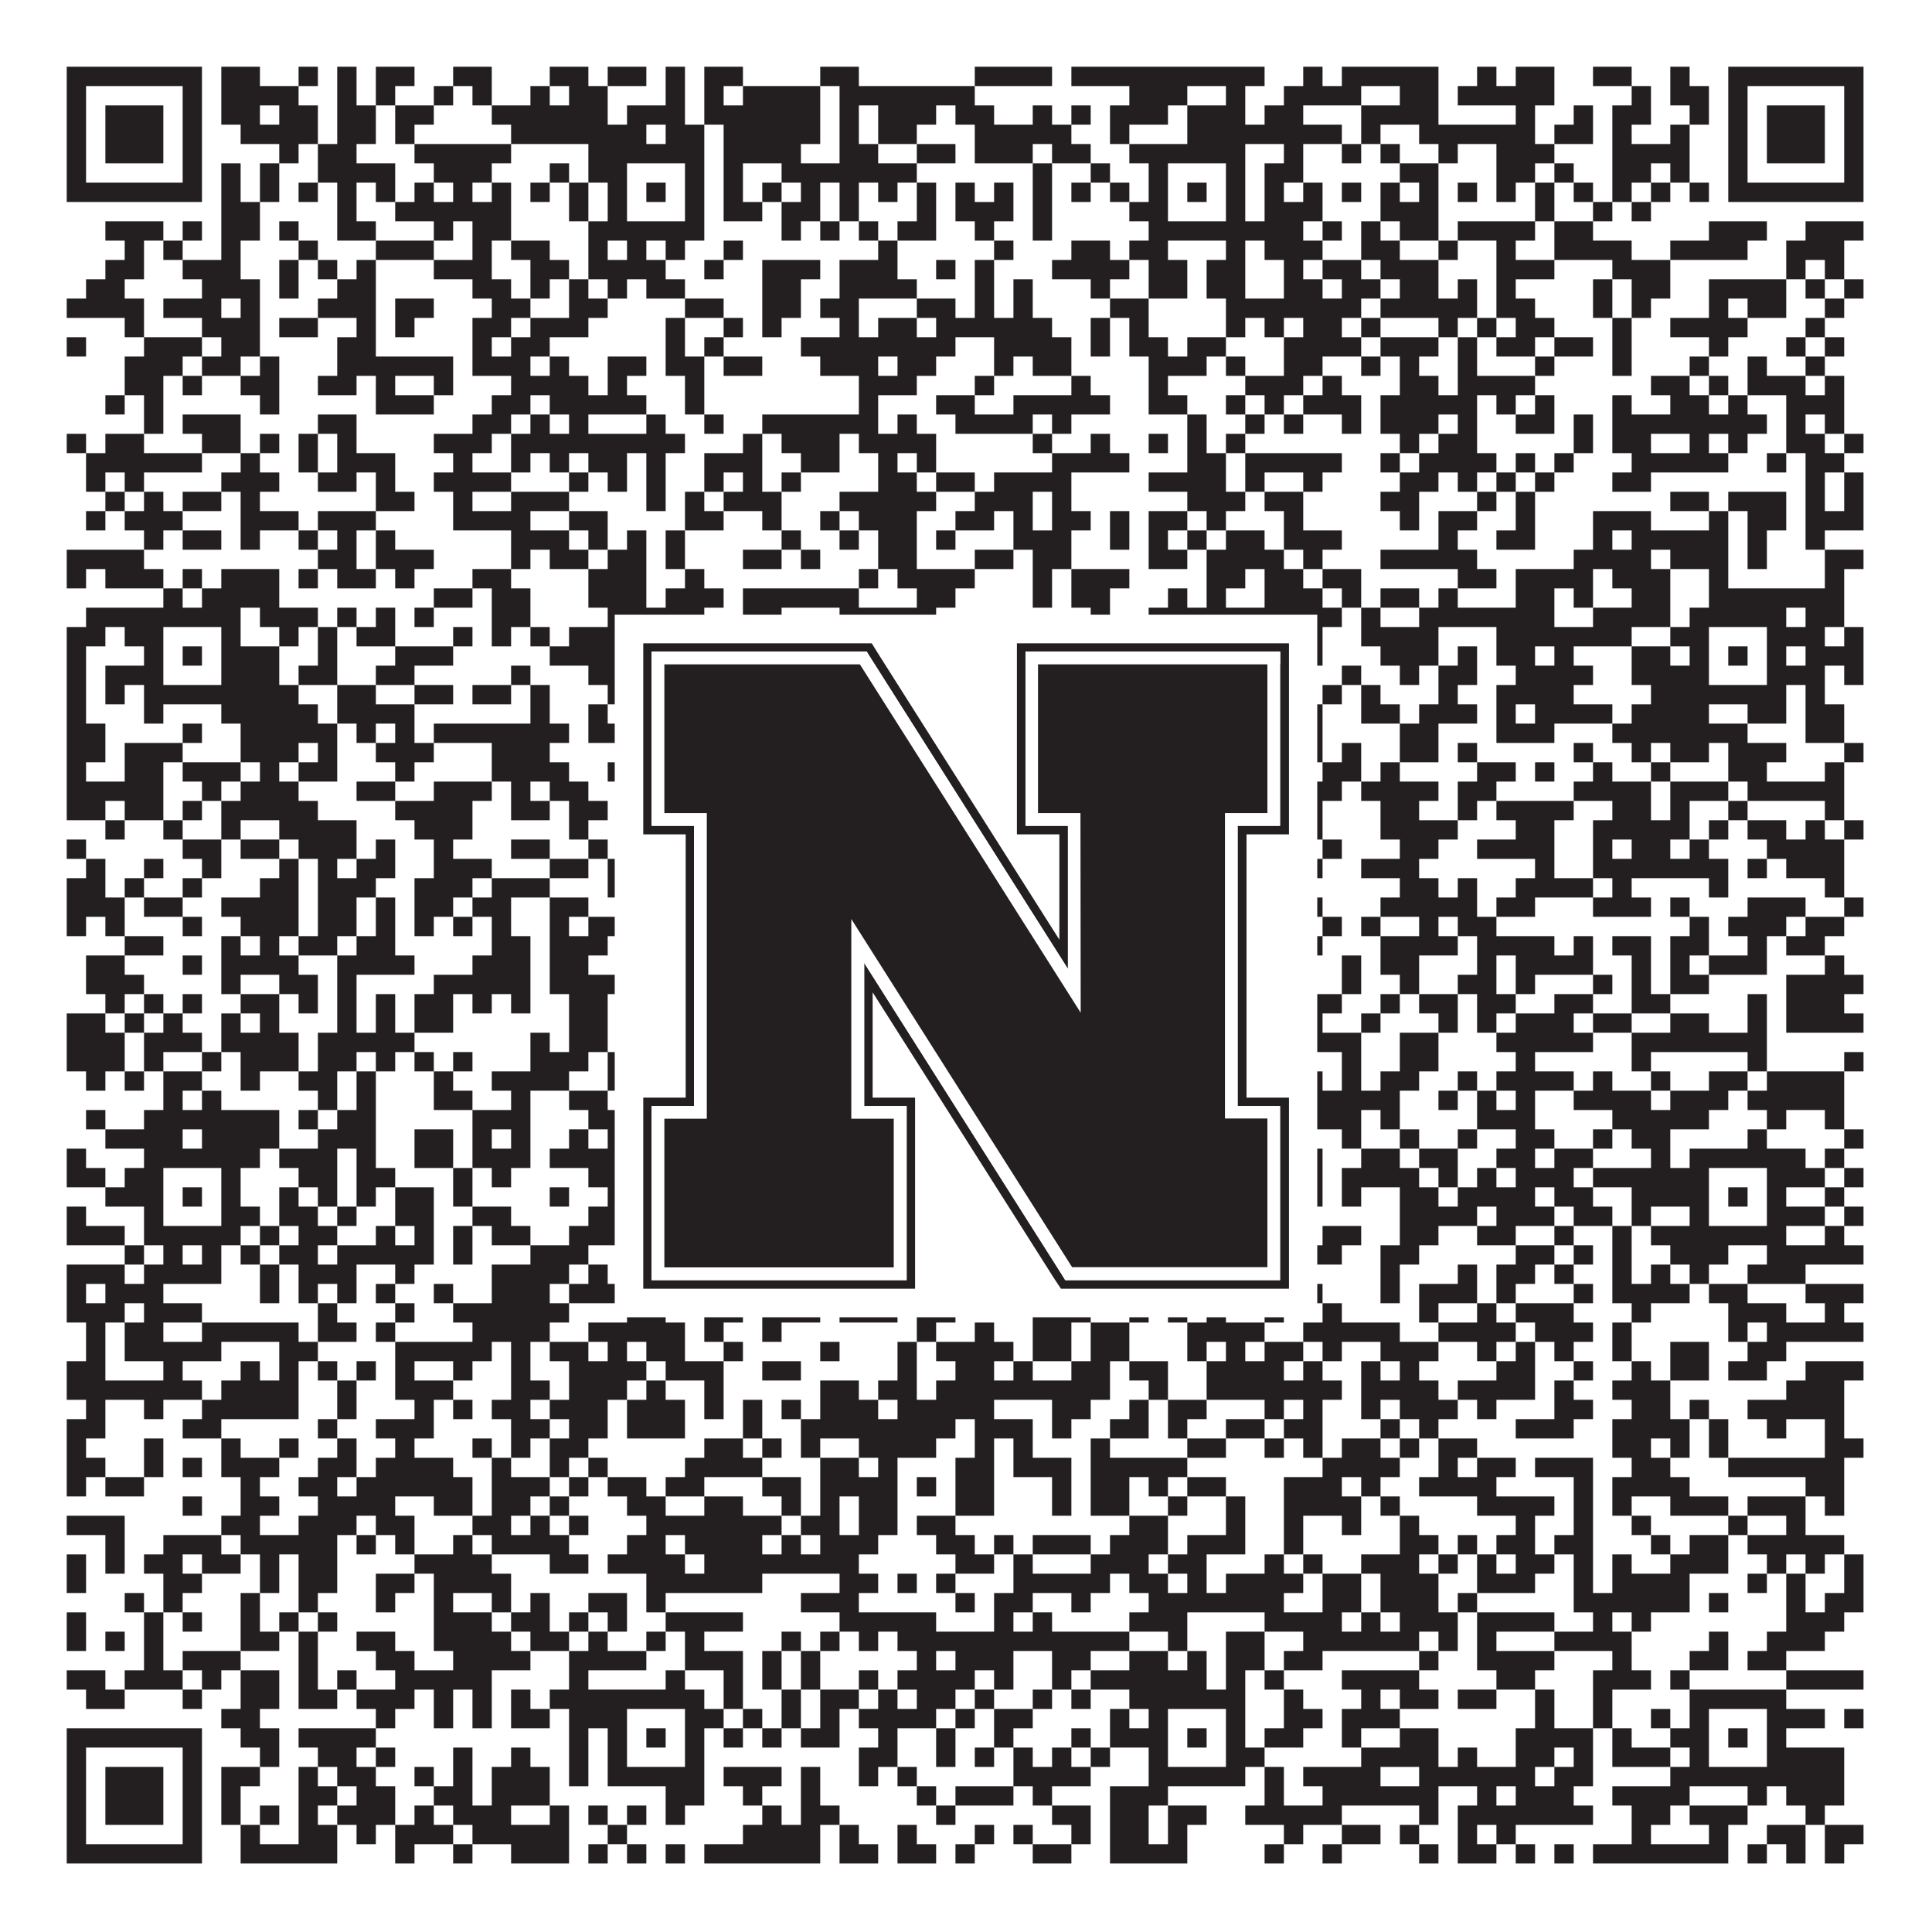
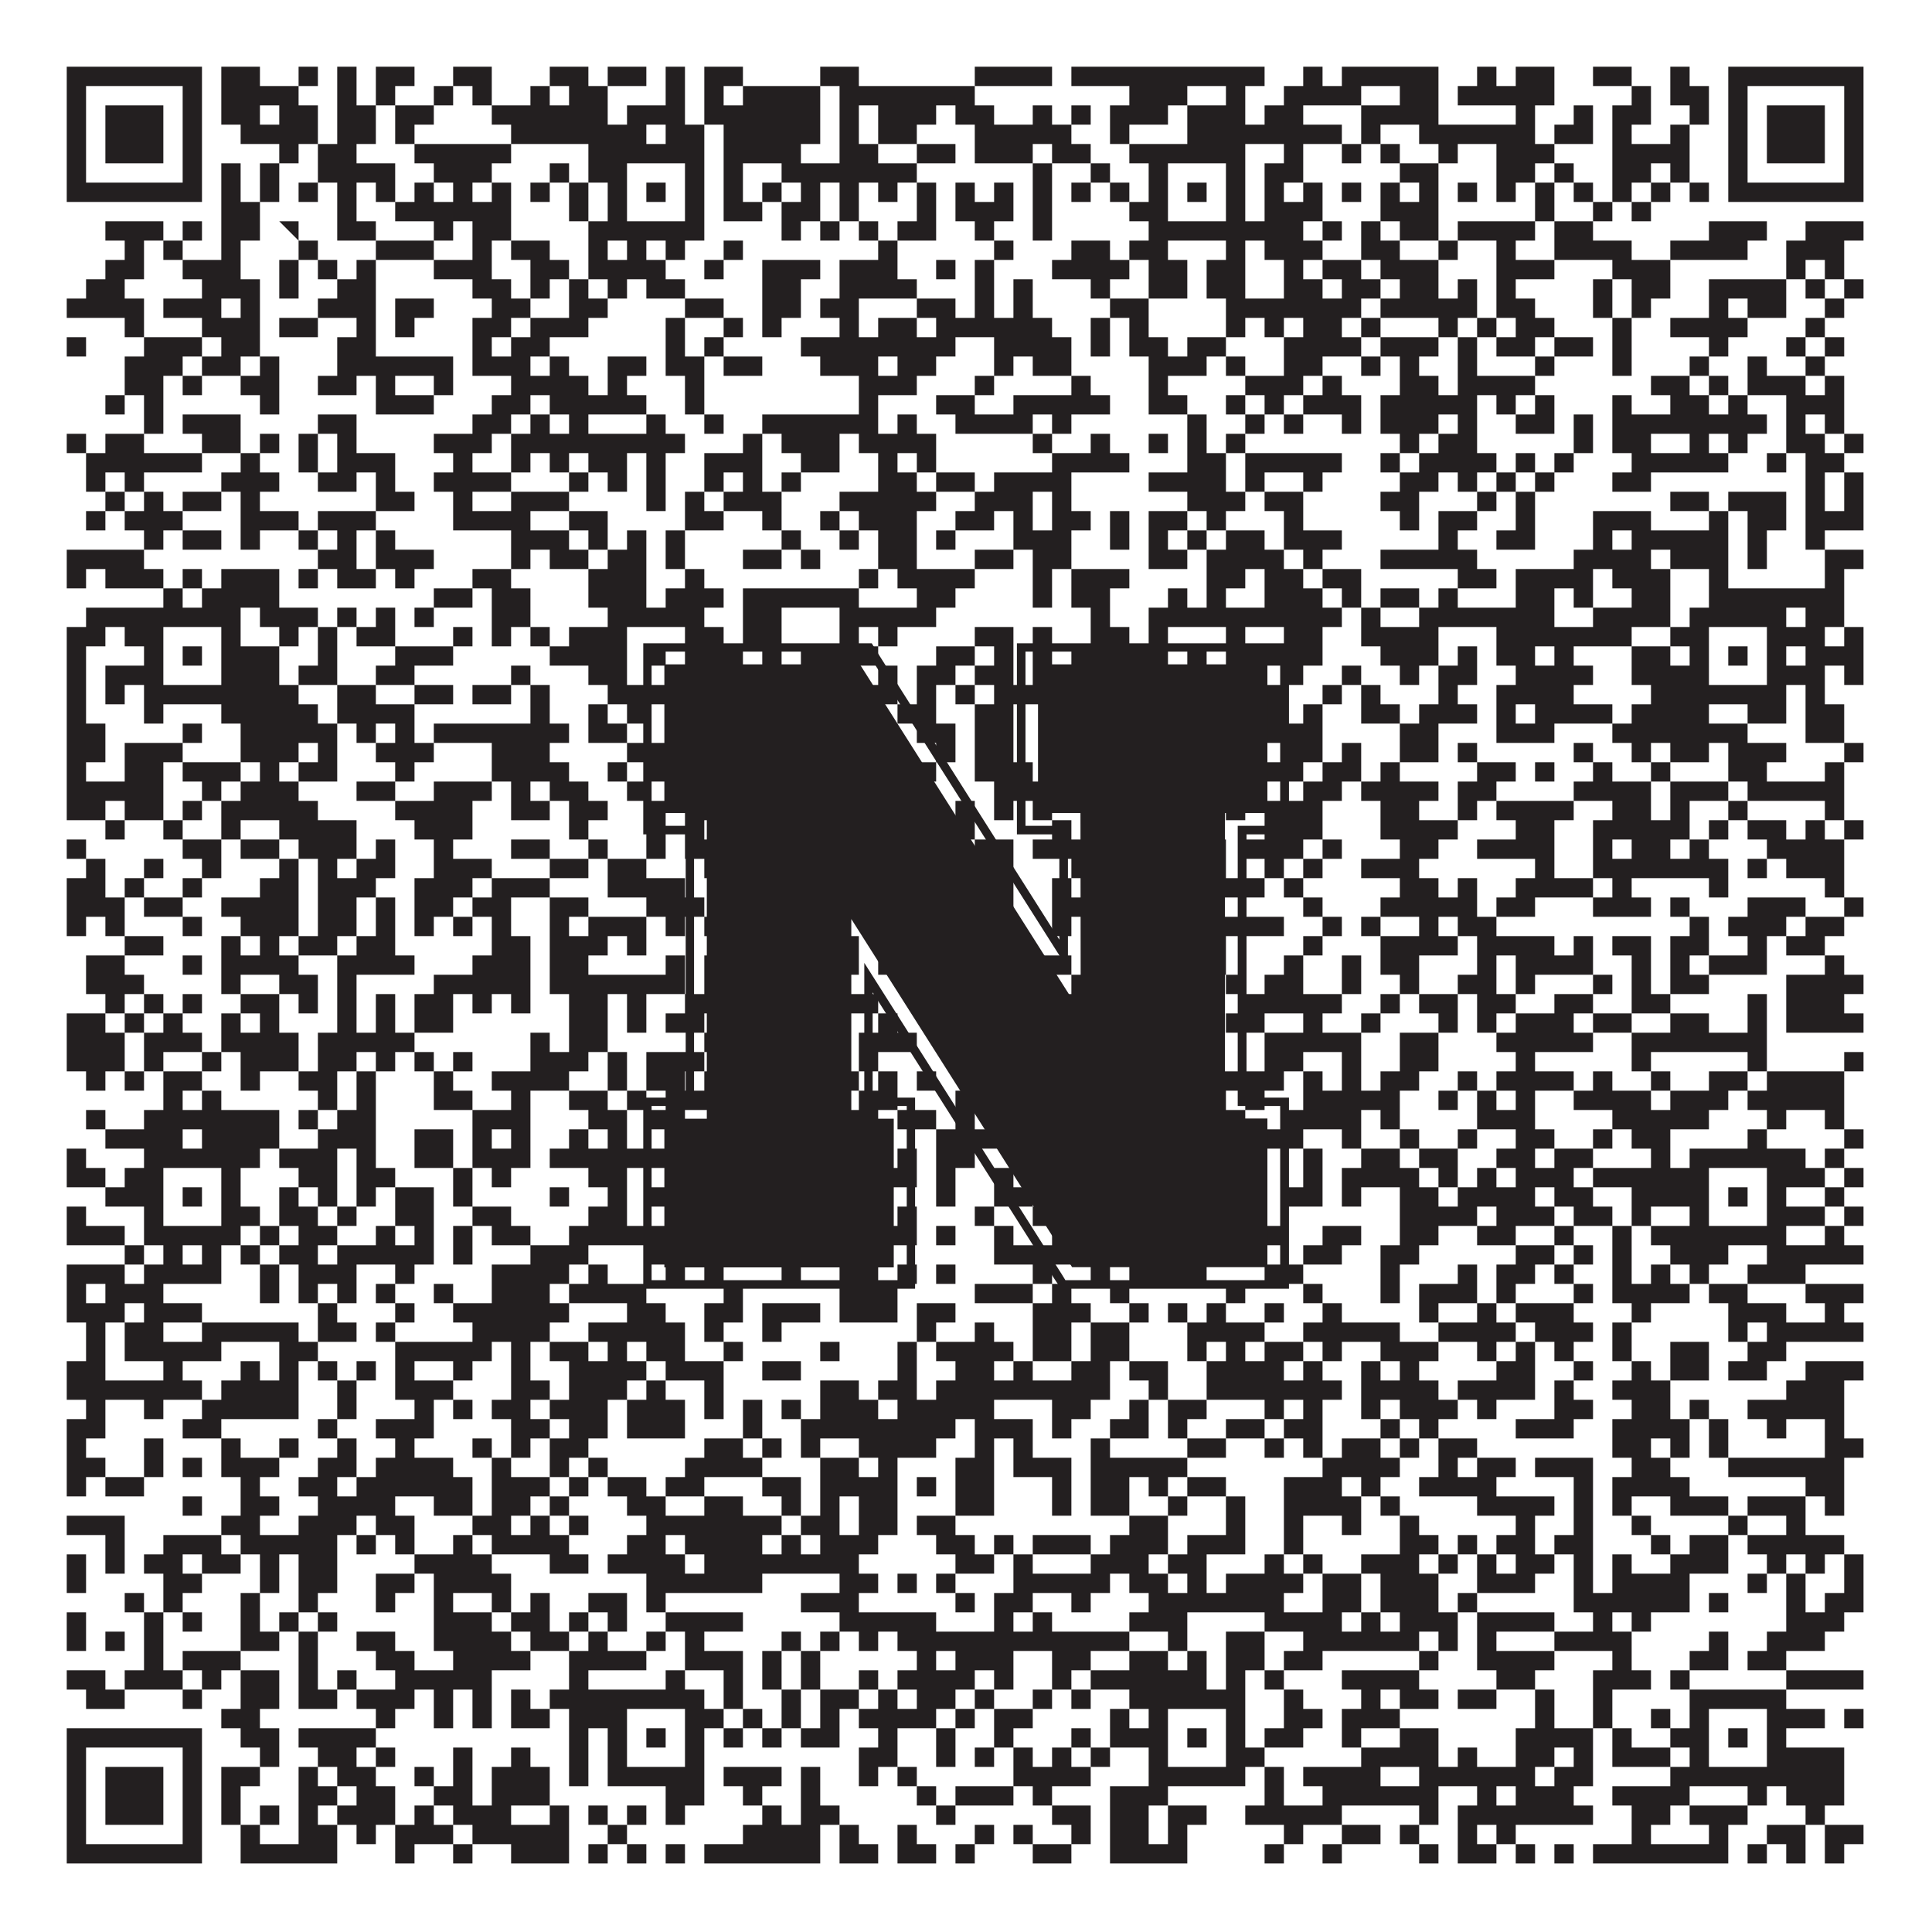
<svg xmlns="http://www.w3.org/2000/svg" version="1.1" width="1100px" height="1100px" viewBox="0 0 1100 1100">
-   <rect x="0" y="0" width="1100" height="1100" fill="#ffffff" fill-opacity="1" />
-   <path fill="#231f20" fill-opacity="1" d="M38,38L115,38L115,49L38,49ZM126,38L148,38L148,49L126,49ZM170,38L181,38L181,49L170,49ZM192,38L203,38L203,49L192,49ZM214,38L236,38L236,49L214,49ZM258,38L280,38L280,49L258,49ZM313,38L335,38L335,49L313,49ZM346,38L368,38L368,49L346,49ZM379,38L390,38L390,49L379,49ZM401,38L423,38L423,49L401,49ZM467,38L489,38L489,49L467,49ZM555,38L599,38L599,49L555,49ZM610,38L720,38L720,49L610,49ZM742,38L753,38L753,49L742,49ZM764,38L819,38L819,49L764,49ZM841,38L852,38L852,49L841,49ZM863,38L885,38L885,49L863,49ZM907,38L929,38L929,49L907,49ZM951,38L962,38L962,49L951,49ZM984,38L1061,38L1061,49L984,49ZM38,49L49,49L49,60L38,60ZM104,49L115,49L115,60L104,60ZM126,49L170,49L170,60L126,60ZM192,49L203,49L203,60L192,60ZM214,49L225,49L225,60L214,60ZM247,49L258,49L258,60L247,60ZM269,49L280,49L280,60L269,60ZM302,49L313,49L313,60L302,60ZM324,49L346,49L346,60L324,60ZM379,49L390,49L390,60L379,60ZM401,49L412,49L412,60L401,60ZM423,49L467,49L467,60L423,60ZM478,49L555,49L555,60L478,60ZM643,49L676,49L676,60L643,60ZM698,49L709,49L709,60L698,60ZM731,49L775,49L775,60L731,60ZM797,49L819,49L819,60L797,60ZM830,49L885,49L885,60L830,60ZM929,49L940,49L940,60L929,60ZM951,49L973,49L973,60L951,60ZM984,49L995,49L995,60L984,60ZM1050,49L1061,49L1061,60L1050,60ZM38,60L49,60L49,71L38,71ZM60,60L93,60L93,71L60,71ZM104,60L115,60L115,71L104,71ZM126,60L148,60L148,71L126,71ZM159,60L181,60L181,71L159,71ZM192,60L214,60L214,71L192,71ZM225,60L247,60L247,71L225,71ZM280,60L346,60L346,71L280,71ZM357,60L390,60L390,71L357,71ZM401,60L467,60L467,71L401,71ZM478,60L489,60L489,71L478,71ZM500,60L533,60L533,71L500,71ZM544,60L566,60L566,71L544,71ZM588,60L599,60L599,71L588,71ZM610,60L621,60L621,71L610,71ZM632,60L665,60L665,71L632,71ZM676,60L709,60L709,71L676,71ZM720,60L742,60L742,71L720,71ZM775,60L819,60L819,71L775,71ZM863,60L874,60L874,71L863,71ZM896,60L907,60L907,71L896,71ZM918,60L940,60L940,71L918,71ZM962,60L973,60L973,71L962,71ZM984,60L995,60L995,71L984,71ZM1006,60L1039,60L1039,71L1006,71ZM1050,60L1061,60L1061,71L1050,71ZM38,71L49,71L49,82L38,82ZM60,71L93,71L93,82L60,82ZM104,71L115,71L115,82L104,82ZM137,71L181,71L181,82L137,82ZM192,71L214,71L214,82L192,82ZM225,71L236,71L236,82L225,82ZM291,71L368,71L368,82L291,82ZM379,71L401,71L401,82L379,82ZM412,71L467,71L467,82L412,82ZM478,71L489,71L489,82L478,82ZM500,71L522,71L522,82L500,82ZM555,71L610,71L610,82L555,82ZM632,71L643,71L643,82L632,82ZM676,71L764,71L764,82L676,82ZM775,71L786,71L786,82L775,82ZM808,71L874,71L874,82L808,82ZM885,71L907,71L907,82L885,82ZM918,71L929,71L929,82L918,82ZM951,71L962,71L962,82L951,82ZM984,71L995,71L995,82L984,82ZM1006,71L1039,71L1039,82L1006,82ZM1050,71L1061,71L1061,82L1050,82ZM38,82L49,82L49,93L38,93ZM60,82L93,82L93,93L60,93ZM104,82L115,82L115,93L104,93ZM159,82L170,82L170,93L159,93ZM181,82L203,82L203,93L181,93ZM236,82L291,82L291,93L236,93ZM335,82L401,82L401,93L335,93ZM412,82L456,82L456,93L412,93ZM478,82L500,82L500,93L478,93ZM522,82L544,82L544,93L522,93ZM555,82L588,82L588,93L555,93ZM599,82L621,82L621,93L599,93ZM643,82L709,82L709,93L643,93ZM731,82L742,82L742,93L731,93ZM764,82L775,82L775,93L764,93ZM786,82L797,82L797,93L786,93ZM819,82L830,82L830,93L819,93ZM852,82L885,82L885,93L852,93ZM918,82L962,82L962,93L918,93ZM984,82L995,82L995,93L984,93ZM1006,82L1039,82L1039,93L1006,93ZM1050,82L1061,82L1061,93L1050,93ZM38,93L49,93L49,104L38,104ZM104,93L115,93L115,104L104,104ZM126,93L137,93L137,104L126,104ZM148,93L159,93L159,104L148,104ZM181,93L225,93L225,104L181,104ZM247,93L280,93L280,104L247,104ZM313,93L324,93L324,104L313,104ZM335,93L357,93L357,104L335,104ZM390,93L401,93L401,104L390,104ZM412,93L423,93L423,104L412,104ZM445,93L522,93L522,104L445,104ZM588,93L599,93L599,104L588,104ZM621,93L632,93L632,104L621,104ZM654,93L665,93L665,104L654,104ZM698,93L709,93L709,104L698,104ZM720,93L742,93L742,104L720,104ZM797,93L819,93L819,104L797,104ZM852,93L874,93L874,104L852,104ZM885,93L896,93L896,104L885,104ZM918,93L940,93L940,104L918,104ZM951,93L962,93L962,104L951,104ZM984,93L995,93L995,104L984,104ZM1050,93L1061,93L1061,104L1050,104ZM38,104L115,104L115,115L38,115ZM126,104L137,104L137,115L126,115ZM148,104L159,104L159,115L148,115ZM170,104L181,104L181,115L170,115ZM192,104L203,104L203,115L192,115ZM214,104L225,104L225,115L214,115ZM236,104L247,104L247,115L236,115ZM258,104L269,104L269,115L258,115ZM280,104L291,104L291,115L280,115ZM302,104L313,104L313,115L302,115ZM324,104L335,104L335,115L324,115ZM346,104L357,104L357,115L346,115ZM368,104L379,104L379,115L368,115ZM390,104L401,104L401,115L390,115ZM412,104L423,104L423,115L412,115ZM434,104L445,104L445,115L434,115ZM456,104L467,104L467,115L456,115ZM478,104L489,104L489,115L478,115ZM500,104L511,104L511,115L500,115ZM522,104L533,104L533,115L522,115ZM544,104L555,104L555,115L544,115ZM566,104L577,104L577,115L566,115ZM588,104L599,104L599,115L588,115ZM610,104L621,104L621,115L610,115ZM632,104L643,104L643,115L632,115ZM654,104L665,104L665,115L654,115ZM676,104L687,104L687,115L676,115ZM698,104L709,104L709,115L698,115ZM720,104L731,104L731,115L720,115ZM742,104L753,104L753,115L742,115ZM764,104L775,104L775,115L764,115ZM786,104L797,104L797,115L786,115ZM808,104L819,104L819,115L808,115ZM830,104L841,104L841,115L830,115ZM852,104L863,104L863,115L852,115ZM874,104L885,104L885,115L874,115ZM896,104L907,104L907,115L896,115ZM918,104L929,104L929,115L918,115ZM940,104L951,104L951,115L940,115ZM962,104L973,104L973,115L962,115ZM984,104L1061,104L1061,115L984,115ZM126,115L148,115L148,126L126,126ZM192,115L203,115L203,126L192,126ZM225,115L291,115L291,126L225,126ZM324,115L335,115L335,126L324,126ZM346,115L357,115L357,126L346,126ZM390,115L401,115L401,126L390,126ZM412,115L434,115L434,126L412,126ZM445,115L467,115L467,126L445,126ZM478,115L489,115L489,126L478,126ZM522,115L533,115L533,126L522,126ZM544,115L577,115L577,126L544,126ZM588,115L599,115L599,126L588,126ZM643,115L665,115L665,126L643,126ZM698,115L709,115L709,126L698,126ZM720,115L753,115L753,126L720,126ZM786,115L819,115L819,126L786,126ZM874,115L885,115L885,126L874,126ZM907,115L918,115L918,126L907,126ZM929,115L940,115L940,126L929,126ZM60,126L93,126L93,137L60,137ZM104,126L115,126L115,137L104,137ZM126,126L148,126L148,137L126,137ZM159,126L170,126L170,137L159,137ZM192,126L214,126L214,137L192,137ZM247,126L258,126L258,137L247,137ZM269,126L291,126L291,137L269,137ZM335,126L401,126L401,137L335,137ZM445,126L456,126L456,137L445,137ZM467,126L478,126L478,137L467,137ZM489,126L500,126L500,137L489,137ZM511,126L533,126L533,137L511,137ZM555,126L566,126L566,137L555,137ZM588,126L599,126L599,137L588,137ZM654,126L742,126L742,137L654,137ZM753,126L764,126L764,137L753,137ZM775,126L786,126L786,137L775,137ZM797,126L819,126L819,137L797,137ZM830,126L874,126L874,137L830,137ZM885,126L907,126L907,137L885,137ZM973,126L1006,126L1006,137L973,137ZM1028,126L1061,126L1061,137L1028,137ZM71,137L82,137L82,148L71,148ZM93,137L104,137L104,148L93,148ZM126,137L137,137L137,148L126,148ZM170,137L181,137L181,148L170,148ZM214,137L247,137L247,148L214,148ZM269,137L280,137L280,148L269,148ZM291,137L313,137L313,148L291,148ZM335,137L346,137L346,148L335,148ZM357,137L368,137L368,148L357,148ZM379,137L390,137L390,148L379,148ZM412,137L423,137L423,148L412,148ZM500,137L511,137L511,148L500,148ZM566,137L577,137L577,148L566,148ZM610,137L632,137L632,148L610,148ZM643,137L665,137L665,148L643,148ZM698,137L709,137L709,148L698,148ZM720,137L753,137L753,148L720,148ZM775,137L797,137L797,148L775,148ZM819,137L830,137L830,148L819,148ZM852,137L863,137L863,148L852,148ZM885,137L929,137L929,148L885,148ZM951,137L995,137L995,148L951,148ZM1017,137L1050,137L1050,148L1017,148ZM60,148L82,148L82,159L60,159ZM104,148L137,148L137,159L104,159ZM159,148L170,148L170,159L159,159ZM181,148L192,148L192,159L181,159ZM203,148L214,148L214,159L203,159ZM247,148L280,148L280,159L247,159ZM302,148L324,148L324,159L302,159ZM335,148L379,148L379,159L335,159ZM401,148L412,148L412,159L401,159ZM434,148L467,148L467,159L434,159ZM478,148L511,148L511,159L478,159ZM533,148L544,148L544,159L533,159ZM555,148L566,148L566,159L555,159ZM599,148L643,148L643,159L599,159ZM654,148L676,148L676,159L654,159ZM687,148L709,148L709,159L687,159ZM731,148L742,148L742,159L731,159ZM753,148L775,148L775,159L753,159ZM786,148L819,148L819,159L786,159ZM852,148L885,148L885,159L852,159ZM918,148L951,148L951,159L918,159ZM1017,148L1028,148L1028,159L1017,159ZM1039,148L1050,148L1050,159L1039,159ZM49,159L71,159L71,170L49,170ZM115,159L148,159L148,170L115,170ZM159,159L170,159L170,170L159,170ZM192,159L214,159L214,170L192,170ZM269,159L291,159L291,170L269,170ZM302,159L313,159L313,170L302,170ZM324,159L335,159L335,170L324,170ZM346,159L357,159L357,170L346,170ZM368,159L390,159L390,170L368,170ZM434,159L456,159L456,170L434,170ZM478,159L522,159L522,170L478,170ZM555,159L566,159L566,170L555,170ZM577,159L588,159L588,170L577,170ZM621,159L632,159L632,170L621,170ZM654,159L676,159L676,170L654,170ZM687,159L709,159L709,170L687,170ZM731,159L753,159L753,170L731,170ZM764,159L786,159L786,170L764,170ZM797,159L819,159L819,170L797,170ZM830,159L841,159L841,170L830,170ZM852,159L863,159L863,170L852,170ZM907,159L918,159L918,170L907,170ZM929,159L951,159L951,170L929,170ZM973,159L1017,159L1017,170L973,170ZM1028,159L1039,159L1039,170L1028,170ZM1050,159L1061,159L1061,170L1050,170ZM38,170L82,170L82,181L38,181ZM93,170L126,170L126,181L93,181ZM137,170L148,170L148,181L137,181ZM181,170L214,170L214,181L181,181ZM225,170L247,170L247,181L225,181ZM280,170L302,170L302,181L280,181ZM324,170L346,170L346,181L324,181ZM390,170L412,170L412,181L390,181ZM434,170L456,170L456,181L434,181ZM467,170L489,170L489,181L467,181ZM522,170L544,170L544,181L522,181ZM555,170L566,170L566,181L555,181ZM577,170L588,170L588,181L577,181ZM632,170L654,170L654,181L632,181ZM698,170L775,170L775,181L698,181ZM786,170L841,170L841,181L786,181ZM852,170L874,170L874,181L852,181ZM907,170L918,170L918,181L907,181ZM929,170L940,170L940,181L929,181ZM973,170L984,170L984,181L973,181ZM995,170L1017,170L1017,181L995,181ZM1039,170L1050,170L1050,181L1039,181ZM71,181L82,181L82,192L71,192ZM115,181L148,181L148,192L115,192ZM159,181L181,181L181,192L159,192ZM203,181L214,181L214,192L203,192ZM225,181L236,181L236,192L225,192ZM269,181L291,181L291,192L269,192ZM302,181L335,181L335,192L302,192ZM379,181L390,181L390,192L379,192ZM412,181L423,181L423,192L412,192ZM434,181L445,181L445,192L434,192ZM478,181L489,181L489,192L478,192ZM500,181L522,181L522,192L500,192ZM533,181L599,181L599,192L533,192ZM621,181L632,181L632,192L621,192ZM643,181L654,181L654,192L643,192ZM698,181L709,181L709,192L698,192ZM720,181L731,181L731,192L720,192ZM742,181L764,181L764,192L742,192ZM775,181L786,181L786,192L775,192ZM819,181L830,181L830,192L819,192ZM841,181L852,181L852,192L841,192ZM863,181L885,181L885,192L863,192ZM918,181L929,181L929,192L918,192ZM951,181L995,181L995,192L951,192ZM1028,181L1039,181L1039,192L1028,192ZM38,192L49,192L49,203L38,203ZM82,192L115,192L115,203L82,203ZM126,192L148,192L148,203L126,203ZM192,192L214,192L214,203L192,203ZM269,192L280,192L280,203L269,203ZM291,192L313,192L313,203L291,203ZM379,192L390,192L390,203L379,203ZM401,192L412,192L412,203L401,203ZM456,192L544,192L544,203L456,203ZM566,192L610,192L610,203L566,203ZM621,192L632,192L632,203L621,203ZM643,192L665,192L665,203L643,203ZM676,192L698,192L698,203L676,203ZM731,192L775,192L775,203L731,203ZM786,192L819,192L819,203L786,203ZM830,192L841,192L841,203L830,203ZM852,192L874,192L874,203L852,203ZM885,192L907,192L907,203L885,203ZM918,192L929,192L929,203L918,203ZM973,192L984,192L984,203L973,203ZM1017,192L1028,192L1028,203L1017,203ZM1039,192L1050,192L1050,203L1039,203ZM71,203L104,203L104,214L71,214ZM115,203L137,203L137,214L115,214ZM148,203L159,203L159,214L148,214ZM192,203L258,203L258,214L192,214ZM269,203L302,203L302,214L269,214ZM313,203L324,203L324,214L313,214ZM346,203L368,203L368,214L346,214ZM379,203L401,203L401,214L379,214ZM412,203L434,203L434,214L412,214ZM467,203L500,203L500,214L467,214ZM511,203L533,203L533,214L511,214ZM566,203L577,203L577,214L566,214ZM588,203L610,203L610,214L588,214ZM654,203L687,203L687,214L654,214ZM698,203L709,203L709,214L698,214ZM731,203L753,203L753,214L731,214ZM775,203L786,203L786,214L775,214ZM797,203L808,203L808,214L797,214ZM830,203L841,203L841,214L830,214ZM874,203L885,203L885,214L874,214ZM918,203L929,203L929,214L918,214ZM962,203L973,203L973,214L962,214ZM995,203L1006,203L1006,214L995,214ZM1028,203L1039,203L1039,214L1028,214ZM71,214L93,214L93,225L71,225ZM104,214L115,214L115,225L104,225ZM137,214L159,214L159,225L137,225ZM181,214L203,214L203,225L181,225ZM214,214L225,214L225,225L214,225ZM247,214L258,214L258,225L247,225ZM291,214L335,214L335,225L291,225ZM346,214L357,214L357,225L346,225ZM390,214L401,214L401,225L390,225ZM489,214L522,214L522,225L489,225ZM555,214L566,214L566,225L555,225ZM610,214L621,214L621,225L610,225ZM654,214L665,214L665,225L654,225ZM709,214L742,214L742,225L709,225ZM753,214L764,214L764,225L753,225ZM797,214L819,214L819,225L797,225ZM830,214L874,214L874,225L830,225ZM940,214L962,214L962,225L940,225ZM973,214L984,214L984,225L973,225ZM995,214L1028,214L1028,225L995,225ZM1039,214L1050,214L1050,225L1039,225ZM60,225L71,225L71,236L60,236ZM82,225L93,225L93,236L82,236ZM148,225L159,225L159,236L148,236ZM214,225L247,225L247,236L214,236ZM280,225L302,225L302,236L280,236ZM313,225L368,225L368,236L313,236ZM390,225L401,225L401,236L390,236ZM489,225L500,225L500,236L489,236ZM533,225L555,225L555,236L533,236ZM577,225L632,225L632,236L577,236ZM654,225L676,225L676,236L654,236ZM698,225L709,225L709,236L698,236ZM720,225L731,225L731,236L720,236ZM742,225L775,225L775,236L742,236ZM786,225L841,225L841,236L786,236ZM852,225L863,225L863,236L852,236ZM874,225L885,225L885,236L874,236ZM918,225L929,225L929,236L918,236ZM951,225L973,225L973,236L951,236ZM984,225L995,225L995,236L984,236ZM1017,225L1050,225L1050,236L1017,236ZM82,236L93,236L93,247L82,247ZM104,236L137,236L137,247L104,247ZM181,236L203,236L203,247L181,247ZM269,236L291,236L291,247L269,247ZM302,236L313,236L313,247L302,247ZM324,236L335,236L335,247L324,247ZM368,236L379,236L379,247L368,247ZM401,236L412,236L412,247L401,247ZM434,236L500,236L500,247L434,247ZM511,236L522,236L522,247L511,247ZM544,236L588,236L588,247L544,247ZM599,236L610,236L610,247L599,247ZM676,236L687,236L687,247L676,247ZM709,236L720,236L720,247L709,247ZM731,236L742,236L742,247L731,247ZM764,236L775,236L775,247L764,247ZM786,236L819,236L819,247L786,247ZM830,236L841,236L841,247L830,247ZM863,236L885,236L885,247L863,247ZM896,236L907,236L907,247L896,247ZM918,236L1006,236L1006,247L918,247ZM1017,236L1028,236L1028,247L1017,247ZM1039,236L1050,236L1050,247L1039,247ZM38,247L49,247L49,258L38,258ZM60,247L82,247L82,258L60,258ZM115,247L137,247L137,258L115,258ZM148,247L159,247L159,258L148,258ZM170,247L181,247L181,258L170,258ZM192,247L203,247L203,258L192,258ZM247,247L280,247L280,258L247,258ZM291,247L390,247L390,258L291,258ZM423,247L434,247L434,258L423,258ZM445,247L478,247L478,258L445,258ZM489,247L533,247L533,258L489,258ZM588,247L599,247L599,258L588,258ZM621,247L632,247L632,258L621,258ZM654,247L665,247L665,258L654,258ZM676,247L687,247L687,258L676,258ZM698,247L709,247L709,258L698,258ZM797,247L808,247L808,258L797,258ZM819,247L841,247L841,258L819,258ZM896,247L907,247L907,258L896,258ZM918,247L940,247L940,258L918,258ZM962,247L973,247L973,258L962,258ZM984,247L995,247L995,258L984,258ZM1017,247L1039,247L1039,258L1017,258ZM1050,247L1061,247L1061,258L1050,258ZM49,258L115,258L115,269L49,269ZM137,258L148,258L148,269L137,269ZM170,258L181,258L181,269L170,269ZM192,258L225,258L225,269L192,269ZM258,258L269,258L269,269L258,269ZM291,258L302,258L302,269L291,269ZM313,258L324,258L324,269L313,269ZM335,258L357,258L357,269L335,269ZM368,258L379,258L379,269L368,269ZM401,258L434,258L434,269L401,269ZM456,258L478,258L478,269L456,269ZM500,258L511,258L511,269L500,269ZM522,258L533,258L533,269L522,269ZM599,258L643,258L643,269L599,269ZM676,258L698,258L698,269L676,269ZM709,258L764,258L764,269L709,269ZM786,258L797,258L797,269L786,269ZM808,258L852,258L852,269L808,269ZM863,258L874,258L874,269L863,269ZM885,258L896,258L896,269L885,269ZM929,258L984,258L984,269L929,269ZM1006,258L1017,258L1017,269L1006,269ZM1028,258L1050,258L1050,269L1028,269ZM49,269L60,269L60,280L49,280ZM71,269L82,269L82,280L71,280ZM126,269L159,269L159,280L126,280ZM181,269L203,269L203,280L181,280ZM214,269L225,269L225,280L214,280ZM247,269L291,269L291,280L247,280ZM324,269L335,269L335,280L324,280ZM346,269L357,269L357,280L346,280ZM368,269L379,269L379,280L368,280ZM401,269L412,269L412,280L401,280ZM423,269L434,269L434,280L423,280ZM445,269L456,269L456,280L445,280ZM500,269L522,269L522,280L500,280ZM533,269L555,269L555,280L533,280ZM566,269L610,269L610,280L566,280ZM654,269L698,269L698,280L654,280ZM709,269L720,269L720,280L709,280ZM742,269L753,269L753,280L742,280ZM797,269L819,269L819,280L797,280ZM830,269L841,269L841,280L830,280ZM852,269L863,269L863,280L852,280ZM874,269L885,269L885,280L874,280ZM918,269L940,269L940,280L918,280ZM1028,269L1039,269L1039,280L1028,280ZM1050,269L1061,269L1061,280L1050,280ZM60,280L71,280L71,291L60,291ZM82,280L93,280L93,291L82,291ZM104,280L126,280L126,291L104,291ZM137,280L148,280L148,291L137,291ZM214,280L236,280L236,291L214,291ZM258,280L269,280L269,291L258,291ZM291,280L324,280L324,291L291,291ZM368,280L379,280L379,291L368,291ZM390,280L401,280L401,291L390,291ZM412,280L445,280L445,291L412,291ZM478,280L533,280L533,291L478,291ZM555,280L588,280L588,291L555,291ZM599,280L610,280L610,291L599,291ZM676,280L709,280L709,291L676,291ZM720,280L742,280L742,291L720,291ZM786,280L808,280L808,291L786,291ZM841,280L852,280L852,291L841,291ZM863,280L874,280L874,291L863,291ZM951,280L973,280L973,291L951,291ZM984,280L1017,280L1017,291L984,291ZM1028,280L1039,280L1039,291L1028,291ZM1050,280L1061,280L1061,291L1050,291ZM49,291L60,291L60,302L49,302ZM71,291L104,291L104,302L71,302ZM137,291L170,291L170,302L137,302ZM181,291L214,291L214,302L181,302ZM258,291L302,291L302,302L258,302ZM324,291L346,291L346,302L324,302ZM390,291L412,291L412,302L390,302ZM434,291L445,291L445,302L434,302ZM467,291L478,291L478,302L467,302ZM489,291L522,291L522,302L489,302ZM544,291L566,291L566,302L544,302ZM577,291L588,291L588,302L577,302ZM599,291L621,291L621,302L599,302ZM632,291L643,291L643,302L632,302ZM654,291L676,291L676,302L654,302ZM687,291L698,291L698,302L687,302ZM731,291L742,291L742,302L731,302ZM797,291L808,291L808,302L797,302ZM819,291L841,291L841,302L819,302ZM863,291L874,291L874,302L863,302ZM907,291L940,291L940,302L907,302ZM973,291L984,291L984,302L973,302ZM995,291L1017,291L1017,302L995,302ZM1028,291L1061,291L1061,302L1028,302ZM82,302L93,302L93,313L82,313ZM104,302L126,302L126,313L104,313ZM137,302L148,302L148,313L137,313ZM170,302L181,302L181,313L170,313ZM192,302L203,302L203,313L192,313ZM214,302L225,302L225,313L214,313ZM291,302L324,302L324,313L291,313ZM335,302L346,302L346,313L335,313ZM357,302L368,302L368,313L357,313ZM379,302L390,302L390,313L379,313ZM445,302L456,302L456,313L445,313ZM478,302L489,302L489,313L478,313ZM500,302L522,302L522,313L500,313ZM533,302L544,302L544,313L533,313ZM577,302L610,302L610,313L577,313ZM632,302L643,302L643,313L632,313ZM654,302L665,302L665,313L654,313ZM676,302L687,302L687,313L676,313ZM698,302L720,302L720,313L698,313ZM731,302L764,302L764,313L731,313ZM819,302L830,302L830,313L819,313ZM852,302L874,302L874,313L852,313ZM907,302L918,302L918,313L907,313ZM929,302L984,302L984,313L929,313ZM995,302L1006,302L1006,313L995,313ZM1028,302L1039,302L1039,313L1028,313ZM38,313L82,313L82,324L38,324ZM181,313L203,313L203,324L181,324ZM214,313L247,313L247,324L214,324ZM291,313L302,313L302,324L291,324ZM313,313L335,313L335,324L313,324ZM346,313L368,313L368,324L346,324ZM379,313L390,313L390,324L379,324ZM423,313L445,313L445,324L423,324ZM456,313L467,313L467,324L456,324ZM500,313L522,313L522,324L500,324ZM555,313L577,313L577,324L555,324ZM588,313L610,313L610,324L588,324ZM654,313L676,313L676,324L654,324ZM687,313L731,313L731,324L687,324ZM742,313L753,313L753,324L742,324ZM786,313L841,313L841,324L786,324ZM896,313L940,313L940,324L896,324ZM951,313L984,313L984,324L951,324ZM995,313L1006,313L1006,324L995,324ZM1039,313L1061,313L1061,324L1039,324ZM38,324L49,324L49,335L38,335ZM60,324L93,324L93,335L60,335ZM104,324L115,324L115,335L104,335ZM126,324L159,324L159,335L126,335ZM170,324L181,324L181,335L170,335ZM192,324L214,324L214,335L192,335ZM225,324L236,324L236,335L225,335ZM269,324L291,324L291,335L269,335ZM335,324L368,324L368,335L335,335ZM390,324L401,324L401,335L390,335ZM489,324L500,324L500,335L489,335ZM511,324L555,324L555,335L511,335ZM588,324L599,324L599,335L588,335ZM610,324L643,324L643,335L610,335ZM687,324L709,324L709,335L687,335ZM720,324L742,324L742,335L720,335ZM753,324L775,324L775,335L753,335ZM830,324L852,324L852,335L830,335ZM863,324L907,324L907,335L863,335ZM918,324L951,324L951,335L918,335ZM973,324L984,324L984,335L973,335ZM1039,324L1050,324L1050,335L1039,335ZM93,335L104,335L104,346L93,346ZM115,335L159,335L159,346L115,346ZM247,335L269,335L269,346L247,346ZM280,335L302,335L302,346L280,346ZM335,335L368,335L368,346L335,346ZM379,335L412,335L412,346L379,346ZM423,335L489,335L489,346L423,346ZM522,335L544,335L544,346L522,346ZM588,335L599,335L599,346L588,346ZM610,335L632,335L632,346L610,346ZM665,335L676,335L676,346L665,346ZM687,335L698,335L698,346L687,346ZM720,335L753,335L753,346L720,346ZM764,335L775,335L775,346L764,346ZM786,335L808,335L808,346L786,346ZM819,335L830,335L830,346L819,346ZM863,335L885,335L885,346L863,346ZM896,335L907,335L907,346L896,346ZM929,335L951,335L951,346L929,346ZM973,335L1050,335L1050,346L973,346ZM49,346L137,346L137,357L49,357ZM148,346L181,346L181,357L148,357ZM192,346L203,346L203,357L192,357ZM214,346L225,346L225,357L214,357ZM236,346L247,346L247,357L236,357ZM280,346L302,346L302,357L280,357ZM346,346L401,346L401,357L346,357ZM423,346L445,346L445,357L423,357ZM478,346L533,346L533,357L478,357ZM621,346L632,346L632,357L621,357ZM654,346L764,346L764,357L654,357ZM775,346L786,346L786,357L775,357ZM808,346L885,346L885,357L808,357ZM907,346L951,346L951,357L907,357ZM962,346L1017,346L1017,357L962,357ZM1028,346L1050,346L1050,357L1028,357ZM38,357L60,357L60,368L38,368ZM71,357L93,357L93,368L71,368ZM126,357L137,357L137,368L126,368ZM159,357L170,357L170,368L159,368ZM181,357L192,357L192,368L181,368ZM203,357L225,357L225,368L203,368ZM258,357L269,357L269,368L258,368ZM280,357L291,357L291,368L280,368ZM302,357L313,357L313,368L302,368ZM324,357L357,357L357,368L324,368ZM390,357L412,357L412,368L390,368ZM423,357L445,357L445,368L423,368ZM478,357L489,357L489,368L478,368ZM500,357L511,357L511,368L500,368ZM555,357L577,357L577,368L555,368ZM588,357L599,357L599,368L588,368ZM621,357L643,357L643,368L621,368ZM654,357L665,357L665,368L654,368ZM698,357L709,357L709,368L698,368ZM731,357L753,357L753,368L731,368ZM775,357L819,357L819,368L775,368ZM852,357L929,357L929,368L852,368ZM951,357L973,357L973,368L951,368ZM1006,357L1039,357L1039,368L1006,368ZM1050,357L1061,357L1061,368L1050,368ZM38,368L49,368L49,379L38,379ZM82,368L93,368L93,379L82,379ZM104,368L115,368L115,379L104,379ZM126,368L159,368L159,379L126,379ZM181,368L192,368L192,379L181,379ZM225,368L258,368L258,379L225,379ZM313,368L357,368L357,379L313,379ZM368,368L379,368L379,379L368,379ZM390,368L423,368L423,379L390,379ZM434,368L445,368L445,379L434,379ZM456,368L500,368L500,379L456,379ZM533,368L555,368L555,379L533,379ZM566,368L577,368L577,379L566,379ZM588,368L599,368L599,379L588,379ZM610,368L665,368L665,379L610,379ZM676,368L687,368L687,379L676,379ZM698,368L753,368L753,379L698,379ZM786,368L819,368L819,379L786,379ZM830,368L841,368L841,379L830,379ZM852,368L874,368L874,379L852,379ZM885,368L896,368L896,379L885,379ZM929,368L951,368L951,379L929,379ZM962,368L973,368L973,379L962,379ZM984,368L995,368L995,379L984,379ZM1006,368L1017,368L1017,379L1006,379ZM1028,368L1061,368L1061,379L1028,379ZM38,379L49,379L49,390L38,390ZM60,379L93,379L93,390L60,390ZM126,379L159,379L159,390L126,390ZM170,379L192,379L192,390L170,390ZM214,379L236,379L236,390L214,390ZM291,379L302,379L302,390L291,390ZM335,379L357,379L357,390L335,390ZM390,379L401,379L401,390L390,390ZM423,379L434,379L434,390L423,390ZM467,379L489,379L489,390L467,390ZM500,379L511,379L511,390L500,390ZM522,379L544,379L544,390L522,390ZM555,379L577,379L577,390L555,390ZM588,379L599,379L599,390L588,390ZM632,379L665,379L665,390L632,390ZM698,379L709,379L709,390L698,390ZM731,379L742,379L742,390L731,390ZM764,379L775,379L775,390L764,390ZM797,379L808,379L808,390L797,390ZM819,379L841,379L841,390L819,390ZM863,379L907,379L907,390L863,390ZM929,379L973,379L973,390L929,390ZM1006,379L1039,379L1039,390L1006,390ZM1050,379L1061,379L1061,390L1050,390ZM38,390L49,390L49,401L38,401ZM60,390L71,390L71,401L60,401ZM82,390L170,390L170,401L82,401ZM192,390L214,390L214,401L192,401ZM236,390L258,390L258,401L236,401ZM269,390L291,390L291,401L269,401ZM302,390L313,390L313,401L302,401ZM346,390L445,390L445,401L346,401ZM478,390L511,390L511,401L478,401ZM522,390L533,390L533,401L522,401ZM544,390L555,390L555,401L544,401ZM566,390L599,390L599,401L566,401ZM610,390L621,390L621,401L610,401ZM632,390L731,390L731,401L632,401ZM753,390L764,390L764,401L753,401ZM775,390L786,390L786,401L775,401ZM819,390L830,390L830,401L819,401ZM852,390L896,390L896,401L852,401ZM940,390L1017,390L1017,401L940,401ZM1028,390L1039,390L1039,401L1028,401ZM38,401L49,401L49,412L38,412ZM82,401L93,401L93,412L82,412ZM126,401L181,401L181,412L126,412ZM192,401L236,401L236,412L192,412ZM302,401L313,401L313,412L302,412ZM335,401L346,401L346,412L335,412ZM357,401L368,401L368,412L357,412ZM401,401L412,401L412,412L401,412ZM423,401L456,401L456,412L423,412ZM489,401L500,401L500,412L489,412ZM511,401L533,401L533,412L511,412ZM555,401L577,401L577,412L555,412ZM599,401L610,401L610,412L599,412ZM643,401L665,401L665,412L643,412ZM676,401L698,401L698,412L676,412ZM720,401L731,401L731,412L720,412ZM742,401L753,401L753,412L742,412ZM775,401L797,401L797,412L775,412ZM808,401L841,401L841,412L808,412ZM852,401L863,401L863,412L852,412ZM874,401L918,401L918,412L874,412ZM929,401L973,401L973,412L929,412ZM995,401L1017,401L1017,412L995,412ZM1028,401L1050,401L1050,412L1028,412ZM38,412L60,412L60,423L38,423ZM104,412L115,412L115,423L104,423ZM137,412L192,412L192,423L137,423ZM203,412L214,412L214,423L203,423ZM225,412L236,412L236,423L225,423ZM247,412L324,412L324,423L247,423ZM335,412L357,412L357,423L335,423ZM379,412L390,412L390,423L379,423ZM401,412L412,412L412,423L401,423ZM434,412L445,412L445,423L434,423ZM456,412L478,412L478,423L456,423ZM522,412L544,412L544,423L522,423ZM555,412L577,412L577,423L555,423ZM610,412L621,412L621,423L610,423ZM632,412L643,412L643,423L632,423ZM665,412L687,412L687,423L665,423ZM698,412L709,412L709,423L698,423ZM720,412L753,412L753,423L720,423ZM797,412L819,412L819,423L797,423ZM852,412L885,412L885,423L852,423ZM918,412L995,412L995,423L918,423ZM1028,412L1050,412L1050,423L1028,423ZM38,423L60,423L60,434L38,434ZM71,423L104,423L104,434L71,434ZM137,423L170,423L170,434L137,434ZM181,423L192,423L192,434L181,434ZM214,423L247,423L247,434L214,434ZM280,423L313,423L313,434L280,434ZM357,423L401,423L401,434L357,434ZM423,423L434,423L434,434L423,434ZM456,423L478,423L478,434L456,434ZM533,423L544,423L544,434L533,434ZM555,423L577,423L577,434L555,434ZM621,423L632,423L632,434L621,434ZM643,423L676,423L676,434L643,434ZM687,423L698,423L698,434L687,434ZM731,423L753,423L753,434L731,434ZM764,423L775,423L775,434L764,434ZM797,423L819,423L819,434L797,434ZM830,423L841,423L841,434L830,434ZM896,423L907,423L907,434L896,434ZM929,423L940,423L940,434L929,434ZM951,423L973,423L973,434L951,434ZM984,423L1017,423L1017,434L984,434ZM1050,423L1061,423L1061,434L1050,434ZM38,434L49,434L49,445L38,445ZM71,434L93,434L93,445L71,445ZM104,434L137,434L137,445L104,445ZM148,434L159,434L159,445L148,445ZM170,434L192,434L192,445L170,445ZM225,434L236,434L236,445L225,445ZM280,434L324,434L324,445L280,445ZM346,434L357,434L357,445L346,445ZM368,434L379,434L379,445L368,445ZM390,434L467,434L467,445L390,445ZM489,434L533,434L533,445L489,445ZM555,434L588,434L588,445L555,445ZM599,434L610,434L610,445L599,445ZM632,434L665,434L665,445L632,445ZM687,434L709,434L709,445L687,445ZM720,434L742,434L742,445L720,445ZM753,434L775,434L775,445L753,445ZM786,434L797,434L797,445L786,445ZM841,434L863,434L863,445L841,445ZM874,434L885,434L885,445L874,445ZM907,434L918,434L918,445L907,445ZM940,434L951,434L951,445L940,445ZM984,434L1006,434L1006,445L984,445ZM1039,434L1050,434L1050,445L1039,445ZM38,445L93,445L93,456L38,456ZM115,445L126,445L126,456L115,456ZM137,445L170,445L170,456L137,456ZM203,445L225,445L225,456L203,456ZM247,445L280,445L280,456L247,456ZM291,445L302,445L302,456L291,456ZM313,445L335,445L335,456L313,456ZM357,445L368,445L368,456L357,456ZM379,445L390,445L390,456L379,456ZM401,445L412,445L412,456L401,456ZM423,445L434,445L434,456L423,456ZM500,445L522,445L522,456L500,456ZM566,445L654,445L654,456L566,456ZM676,445L687,445L687,456L676,456ZM742,445L764,445L764,456L742,456ZM775,445L819,445L819,456L775,456ZM830,445L852,445L852,456L830,456ZM896,445L940,445L940,456L896,456ZM951,445L984,445L984,456L951,456ZM995,445L1050,445L1050,456L995,456ZM38,456L60,456L60,467L38,467ZM71,456L93,456L93,467L71,467ZM104,456L115,456L115,467L104,467ZM126,456L181,456L181,467L126,467ZM225,456L269,456L269,467L225,467ZM291,456L313,456L313,467L291,467ZM324,456L346,456L346,467L324,467ZM368,456L379,456L379,467L368,467ZM390,456L412,456L412,467L390,467ZM423,456L434,456L434,467L423,467ZM445,456L467,456L467,467L445,467ZM478,456L489,456L489,467L478,467ZM511,456L533,456L533,467L511,467ZM544,456L555,456L555,467L544,467ZM566,456L577,456L577,467L566,467ZM588,456L599,456L599,467L588,467ZM621,456L687,456L687,467L621,467ZM698,456L709,456L709,467L698,467ZM720,456L753,456L753,467L720,467ZM786,456L808,456L808,467L786,467ZM830,456L841,456L841,467L830,467ZM852,456L896,456L896,467L852,467ZM918,456L940,456L940,467L918,467ZM951,456L962,456L962,467L951,467ZM984,456L995,456L995,467L984,467ZM1039,456L1050,456L1050,467L1039,467ZM60,467L71,467L71,478L60,478ZM93,467L104,467L104,478L93,478ZM126,467L137,467L137,478L126,478ZM159,467L203,467L203,478L159,478ZM236,467L269,467L269,478L236,478ZM324,467L335,467L335,478L324,478ZM368,467L379,467L379,478L368,478ZM390,467L401,467L401,478L390,478ZM423,467L456,467L456,478L423,478ZM467,467L500,467L500,478L467,478ZM511,467L522,467L522,478L511,478ZM544,467L555,467L555,478L544,478ZM599,467L610,467L610,478L599,478ZM643,467L676,467L676,478L643,478ZM720,467L753,467L753,478L720,478ZM786,467L830,467L830,478L786,478ZM863,467L885,467L885,478L863,478ZM907,467L962,467L962,478L907,478ZM973,467L984,467L984,478L973,478ZM995,467L1017,467L1017,478L995,478ZM1028,467L1039,467L1039,478L1028,478ZM1050,467L1061,467L1061,478L1050,478ZM38,478L49,478L49,489L38,489ZM104,478L126,478L126,489L104,489ZM137,478L159,478L159,489L137,489ZM170,478L203,478L203,489L170,489ZM214,478L225,478L225,489L214,489ZM247,478L258,478L258,489L247,489ZM291,478L313,478L313,489L291,489ZM335,478L346,478L346,489L335,489ZM368,478L379,478L379,489L368,489ZM390,478L423,478L423,489L390,489ZM434,478L456,478L456,489L434,489ZM478,478L500,478L500,489L478,489ZM522,478L544,478L544,489L522,489ZM555,478L577,478L577,489L555,489ZM588,478L621,478L621,489L588,489ZM632,478L665,478L665,489L632,489ZM676,478L698,478L698,489L676,489ZM709,478L742,478L742,489L709,489ZM753,478L764,478L764,489L753,489ZM797,478L819,478L819,489L797,489ZM841,478L885,478L885,489L841,489ZM907,478L918,478L918,489L907,489ZM929,478L951,478L951,489L929,489ZM962,478L973,478L973,489L962,489ZM1006,478L1050,478L1050,489L1006,489ZM49,489L60,489L60,500L49,500ZM82,489L93,489L93,500L82,500ZM115,489L126,489L126,500L115,500ZM159,489L170,489L170,500L159,500ZM181,489L192,489L192,500L181,500ZM203,489L225,489L225,500L203,500ZM247,489L280,489L280,500L247,500ZM313,489L335,489L335,500L313,500ZM346,489L368,489L368,500L346,500ZM401,489L412,489L412,500L401,500ZM423,489L445,489L445,500L423,500ZM456,489L489,489L489,500L456,500ZM500,489L522,489L522,500L500,500ZM533,489L577,489L577,500L533,500ZM610,489L654,489L654,500L610,500ZM665,489L676,489L676,500L665,500ZM687,489L698,489L698,500L687,500ZM720,489L731,489L731,500L720,500ZM742,489L753,489L753,500L742,500ZM775,489L808,489L808,500L775,500ZM874,489L885,489L885,500L874,500ZM907,489L984,489L984,500L907,500ZM995,489L1006,489L1006,500L995,500ZM1017,489L1050,489L1050,500L1017,500ZM38,500L60,500L60,511L38,511ZM71,500L82,500L82,511L71,511ZM104,500L115,500L115,511L104,511ZM148,500L170,500L170,511L148,511ZM181,500L214,500L214,511L181,511ZM236,500L269,500L269,511L236,511ZM280,500L313,500L313,511L280,511ZM346,500L390,500L390,511L346,511ZM412,500L423,500L423,511L412,511ZM434,500L445,500L445,511L434,511ZM456,500L467,500L467,511L456,511ZM522,500L577,500L577,511L522,511ZM599,500L610,500L610,511L599,511ZM643,500L676,500L676,511L643,511ZM687,500L720,500L720,511L687,511ZM731,500L742,500L742,511L731,511ZM797,500L819,500L819,511L797,511ZM830,500L841,500L841,511L830,511ZM863,500L907,500L907,511L863,511ZM918,500L929,500L929,511L918,511ZM973,500L984,500L984,511L973,511ZM1039,500L1050,500L1050,511L1039,511ZM38,511L71,511L71,522L38,522ZM82,511L104,511L104,522L82,522ZM126,511L170,511L170,522L126,522ZM181,511L203,511L203,522L181,522ZM214,511L225,511L225,522L214,522ZM236,511L258,511L258,522L236,522ZM269,511L291,511L291,522L269,522ZM313,511L335,511L335,522L313,522ZM368,511L401,511L401,522L368,522ZM434,511L467,511L467,522L434,522ZM489,511L500,511L500,522L489,522ZM533,511L544,511L544,522L533,522ZM566,511L577,511L577,522L566,522ZM599,511L632,511L632,522L599,522ZM676,511L687,511L687,522L676,522ZM742,511L753,511L753,522L742,522ZM786,511L841,511L841,522L786,522ZM852,511L874,511L874,522L852,522ZM907,511L940,511L940,522L907,522ZM951,511L962,511L962,522L951,522ZM995,511L1028,511L1028,522L995,522ZM1050,511L1061,511L1061,522L1050,522ZM38,522L49,522L49,533L38,533ZM60,522L71,522L71,533L60,533ZM104,522L115,522L115,533L104,533ZM137,522L170,522L170,533L137,533ZM181,522L203,522L203,533L181,533ZM214,522L225,522L225,533L214,533ZM236,522L247,522L247,533L236,533ZM258,522L269,522L269,533L258,533ZM280,522L291,522L291,533L280,533ZM313,522L324,522L324,533L313,533ZM335,522L368,522L368,533L335,533ZM379,522L390,522L390,533L379,533ZM401,522L423,522L423,533L401,533ZM434,522L467,522L467,533L434,533ZM500,522L533,522L533,533L500,533ZM555,522L577,522L577,533L555,533ZM599,522L610,522L610,533L599,533ZM665,522L676,522L676,533L665,533ZM687,522L731,522L731,533L687,533ZM753,522L764,522L764,533L753,533ZM775,522L786,522L786,533L775,533ZM808,522L819,522L819,533L808,533ZM830,522L852,522L852,533L830,533ZM962,522L973,522L973,533L962,533ZM984,522L1017,522L1017,533L984,533ZM1028,522L1050,522L1050,533L1028,533ZM71,533L93,533L93,544L71,544ZM126,533L137,533L137,544L126,544ZM148,533L159,533L159,544L148,544ZM170,533L192,533L192,544L170,544ZM203,533L225,533L225,544L203,544ZM280,533L302,533L302,544L280,544ZM313,533L346,533L346,544L313,544ZM357,533L368,533L368,544L357,544ZM412,533L434,533L434,544L412,544ZM456,533L467,533L467,544L456,544ZM478,533L489,533L489,544L478,544ZM500,533L511,533L511,544L500,544ZM522,533L533,533L533,544L522,544ZM621,533L632,533L632,544L621,544ZM643,533L676,533L676,544L643,544ZM687,533L698,533L698,544L687,544ZM742,533L753,533L753,544L742,544ZM786,533L830,533L830,544L786,544ZM841,533L885,533L885,544L841,544ZM896,533L907,533L907,544L896,544ZM918,533L940,533L940,544L918,544ZM951,533L973,533L973,544L951,544ZM995,533L1006,533L1006,544L995,544ZM1017,533L1039,533L1039,544L1017,544ZM49,544L71,544L71,555L49,555ZM104,544L115,544L115,555L104,555ZM126,544L170,544L170,555L126,555ZM192,544L236,544L236,555L192,555ZM269,544L302,544L302,555L269,555ZM313,544L335,544L335,555L313,555ZM379,544L390,544L390,555L379,555ZM401,544L412,544L412,555L401,555ZM423,544L434,544L434,555L423,555ZM467,544L489,544L489,555L467,555ZM500,544L511,544L511,555L500,555ZM522,544L555,544L555,555L522,555ZM566,544L610,544L610,555L566,555ZM621,544L643,544L643,555L621,555ZM665,544L676,544L676,555L665,555ZM687,544L698,544L698,555L687,555ZM731,544L742,544L742,555L731,555ZM764,544L775,544L775,555L764,555ZM786,544L808,544L808,555L786,555ZM841,544L852,544L852,555L841,555ZM863,544L907,544L907,555L863,555ZM929,544L940,544L940,555L929,555ZM951,544L962,544L962,555L951,555ZM973,544L1006,544L1006,555L973,555ZM1039,544L1050,544L1050,555L1039,555ZM49,555L82,555L82,566L49,566ZM126,555L137,555L137,566L126,566ZM159,555L181,555L181,566L159,566ZM192,555L203,555L203,566L192,566ZM247,555L302,555L302,566L247,566ZM313,555L390,555L390,566L313,566ZM401,555L412,555L412,566L401,566ZM434,555L456,555L456,566L434,566ZM467,555L478,555L478,566L467,566ZM522,555L533,555L533,566L522,566ZM544,555L555,555L555,566L544,566ZM566,555L588,555L588,566L566,566ZM610,555L621,555L621,566L610,566ZM665,555L676,555L676,566L665,566ZM698,555L709,555L709,566L698,566ZM720,555L742,555L742,566L720,566ZM764,555L775,555L775,566L764,566ZM797,555L808,555L808,566L797,566ZM830,555L852,555L852,566L830,566ZM863,555L874,555L874,566L863,566ZM907,555L918,555L918,566L907,566ZM929,555L940,555L940,566L929,566ZM951,555L973,555L973,566L951,566ZM1017,555L1061,555L1061,566L1017,566ZM60,566L71,566L71,577L60,577ZM82,566L93,566L93,577L82,577ZM104,566L115,566L115,577L104,577ZM137,566L159,566L159,577L137,577ZM170,566L181,566L181,577L170,577ZM192,566L203,566L203,577L192,577ZM214,566L225,566L225,577L214,577ZM236,566L258,566L258,577L236,577ZM269,566L280,566L280,577L269,577ZM291,566L302,566L302,577L291,577ZM324,566L346,566L346,577L324,577ZM357,566L368,566L368,577L357,577ZM390,566L423,566L423,577L390,577ZM434,566L445,566L445,577L434,577ZM456,566L500,566L500,577L456,577ZM555,566L566,566L566,577L555,577ZM577,566L621,566L621,577L577,577ZM632,566L654,566L654,577L632,577ZM676,566L687,566L687,577L676,577ZM709,566L764,566L764,577L709,577ZM786,566L797,566L797,577L786,577ZM808,566L830,566L830,577L808,577ZM841,566L863,566L863,577L841,577ZM885,566L907,566L907,577L885,577ZM929,566L951,566L951,577L929,577ZM995,566L1006,566L1006,577L995,577ZM1017,566L1050,566L1050,577L1017,577ZM38,577L60,577L60,588L38,588ZM71,577L82,577L82,588L71,588ZM93,577L104,577L104,588L93,588ZM126,577L137,577L137,588L126,588ZM148,577L159,577L159,588L148,588ZM192,577L203,577L203,588L192,588ZM214,577L225,577L225,588L214,588ZM236,577L258,577L258,588L236,588ZM324,577L346,577L346,588L324,588ZM357,577L368,577L368,588L357,588ZM379,577L401,577L401,588L379,588ZM423,577L456,577L456,588L423,588ZM500,577L511,577L511,588L500,588ZM533,577L566,577L566,588L533,588ZM577,577L588,577L588,588L577,588ZM599,577L610,577L610,588L599,588ZM621,577L654,577L654,588L621,588ZM676,577L687,577L687,588L676,588ZM698,577L720,577L720,588L698,588ZM742,577L753,577L753,588L742,588ZM775,577L786,577L786,588L775,588ZM819,577L830,577L830,588L819,588ZM841,577L852,577L852,588L841,588ZM863,577L896,577L896,588L863,588ZM907,577L929,577L929,588L907,588ZM951,577L973,577L973,588L951,588ZM995,577L1006,577L1006,588L995,588ZM1017,577L1061,577L1061,588L1017,588ZM38,588L71,588L71,599L38,599ZM82,588L115,588L115,599L82,599ZM126,588L170,588L170,599L126,599ZM181,588L236,588L236,599L181,599ZM302,588L313,588L313,599L302,599ZM324,588L346,588L346,599L324,599ZM401,588L412,588L412,599L401,599ZM423,588L445,588L445,599L423,599ZM489,588L522,588L522,599L489,599ZM533,588L544,588L544,599L533,599ZM577,588L599,588L599,599L577,599ZM610,588L654,588L654,599L610,599ZM720,588L775,588L775,599L720,599ZM797,588L819,588L819,599L797,599ZM852,588L907,588L907,599L852,599ZM929,588L1006,588L1006,599L929,599ZM38,599L71,599L71,610L38,610ZM82,599L93,599L93,610L82,610ZM115,599L126,599L126,610L115,610ZM137,599L170,599L170,610L137,610ZM181,599L203,599L203,610L181,610ZM214,599L225,599L225,610L214,610ZM236,599L247,599L247,610L236,610ZM258,599L269,599L269,610L258,610ZM302,599L335,599L335,610L302,610ZM346,599L357,599L357,610L346,610ZM368,599L401,599L401,610L368,610ZM423,599L434,599L434,610L423,610ZM456,599L467,599L467,610L456,610ZM489,599L500,599L500,610L489,610ZM588,599L599,599L599,610L588,610ZM643,599L654,599L654,610L643,610ZM720,599L742,599L742,610L720,610ZM764,599L775,599L775,610L764,610ZM797,599L819,599L819,610L797,610ZM863,599L874,599L874,610L863,610ZM929,599L940,599L940,610L929,610ZM995,599L1006,599L1006,610L995,610ZM1050,599L1061,599L1061,610L1050,610ZM49,610L60,610L60,621L49,621ZM71,610L82,610L82,621L71,621ZM93,610L115,610L115,621L93,621ZM137,610L148,610L148,621L137,621ZM170,610L192,610L192,621L170,621ZM203,610L214,610L214,621L203,621ZM247,610L258,610L258,621L247,621ZM280,610L324,610L324,621L280,621ZM346,610L357,610L357,621L346,621ZM368,610L390,610L390,621L368,621ZM401,610L412,610L412,621L401,621ZM456,610L467,610L467,621L456,621ZM478,610L489,610L489,621L478,621ZM500,610L511,610L511,621L500,621ZM522,610L533,610L533,621L522,621ZM599,610L632,610L632,621L599,621ZM643,610L665,610L665,621L643,621ZM687,610L731,610L731,621L687,621ZM742,610L753,610L753,621L742,621ZM764,610L775,610L775,621L764,621ZM786,610L808,610L808,621L786,621ZM830,610L841,610L841,621L830,621ZM852,610L896,610L896,621L852,621ZM907,610L918,610L918,621L907,621ZM940,610L951,610L951,621L940,621ZM973,610L995,610L995,621L973,621ZM1006,610L1050,610L1050,621L1006,621ZM93,621L104,621L104,632L93,632ZM115,621L126,621L126,632L115,632ZM181,621L192,621L192,632L181,632ZM203,621L214,621L214,632L203,632ZM247,621L269,621L269,632L247,632ZM291,621L302,621L302,632L291,632ZM324,621L346,621L346,632L324,632ZM357,621L368,621L368,632L357,632ZM379,621L434,621L434,632L379,632ZM456,621L467,621L467,632L456,632ZM489,621L511,621L511,632L489,632ZM544,621L577,621L577,632L544,632ZM599,621L610,621L610,632L599,632ZM654,621L698,621L698,632L654,632ZM709,621L720,621L720,632L709,632ZM742,621L797,621L797,632L742,632ZM819,621L830,621L830,632L819,632ZM841,621L852,621L852,632L841,632ZM863,621L874,621L874,632L863,632ZM896,621L940,621L940,632L896,632ZM951,621L984,621L984,632L951,632ZM995,621L1050,621L1050,632L995,632ZM49,632L60,632L60,643L49,643ZM82,632L159,632L159,643L82,643ZM170,632L181,632L181,643L170,643ZM192,632L214,632L214,643L192,643ZM269,632L302,632L302,643L269,643ZM335,632L357,632L357,643L335,643ZM368,632L390,632L390,643L368,643ZM412,632L423,632L423,643L412,643ZM434,632L456,632L456,643L434,643ZM467,632L500,632L500,643L467,643ZM511,632L533,632L533,643L511,643ZM544,632L555,632L555,643L544,643ZM566,632L588,632L588,643L566,643ZM610,632L676,632L676,643L610,643ZM687,632L709,632L709,643L687,643ZM731,632L775,632L775,643L731,643ZM786,632L797,632L797,643L786,643ZM841,632L874,632L874,643L841,643ZM918,632L973,632L973,643L918,643ZM1006,632L1017,632L1017,643L1006,643ZM1039,632L1050,632L1050,643L1039,643ZM60,643L104,643L104,654L60,654ZM115,643L159,643L159,654L115,654ZM181,643L214,643L214,654L181,654ZM236,643L258,643L258,654L236,654ZM269,643L280,643L280,654L269,654ZM291,643L302,643L302,654L291,654ZM324,643L335,643L335,654L324,654ZM346,643L357,643L357,654L346,654ZM379,643L401,643L401,654L379,654ZM456,643L478,643L478,654L456,654ZM489,643L500,643L500,654L489,654ZM533,643L588,643L588,654L533,654ZM599,643L621,643L621,654L599,654ZM654,643L676,643L676,654L654,654ZM698,643L709,643L709,654L698,654ZM720,643L742,643L742,654L720,654ZM764,643L775,643L775,654L764,654ZM797,643L808,643L808,654L797,654ZM830,643L841,643L841,654L830,654ZM863,643L885,643L885,654L863,654ZM907,643L918,643L918,654L907,654ZM929,643L951,643L951,654L929,654ZM995,643L1006,643L1006,654L995,654ZM1050,643L1061,643L1061,654L1050,654ZM38,654L49,654L49,665L38,665ZM82,654L148,654L148,665L82,665ZM159,654L192,654L192,665L159,665ZM203,654L214,654L214,665L203,665ZM236,654L258,654L258,665L236,665ZM269,654L302,654L302,665L269,665ZM313,654L412,654L412,665L313,665ZM423,654L445,654L445,665L423,665ZM478,654L500,654L500,665L478,665ZM511,654L522,654L522,665L511,665ZM533,654L555,654L555,665L533,665ZM599,654L643,654L643,665L599,665ZM654,654L709,654L709,665L654,665ZM742,654L753,654L753,665L742,665ZM775,654L797,654L797,665L775,665ZM808,654L830,654L830,665L808,665ZM852,654L874,654L874,665L852,665ZM885,654L907,654L907,665L885,665ZM940,654L951,654L951,665L940,665ZM962,654L1028,654L1028,665L962,665ZM1039,654L1050,654L1050,665L1039,665ZM38,665L60,665L60,676L38,676ZM71,665L93,665L93,676L71,676ZM126,665L137,665L137,676L126,676ZM170,665L192,665L192,676L170,676ZM203,665L225,665L225,676L203,676ZM258,665L269,665L269,676L258,676ZM280,665L291,665L291,676L280,676ZM335,665L357,665L357,676L335,676ZM390,665L401,665L401,676L390,676ZM423,665L434,665L434,676L423,676ZM445,665L456,665L456,676L445,676ZM500,665L522,665L522,676L500,676ZM533,665L544,665L544,676L533,676ZM566,665L577,665L577,676L566,676ZM599,665L610,665L610,676L599,676ZM621,665L632,665L632,676L621,676ZM654,665L665,665L665,676L654,676ZM698,665L720,665L720,676L698,676ZM742,665L753,665L753,676L742,676ZM764,665L808,665L808,676L764,676ZM819,665L830,665L830,676L819,676ZM841,665L852,665L852,676L841,676ZM863,665L896,665L896,676L863,676ZM907,665L973,665L973,676L907,676ZM1006,665L1039,665L1039,676L1006,676ZM1050,665L1061,665L1061,676L1050,676ZM60,676L93,676L93,687L60,687ZM104,676L115,676L115,687L104,687ZM126,676L137,676L137,687L126,687ZM159,676L170,676L170,687L159,687ZM181,676L192,676L192,687L181,687ZM203,676L214,676L214,687L203,687ZM225,676L247,676L247,687L225,687ZM258,676L269,676L269,687L258,687ZM313,676L324,676L324,687L313,687ZM346,676L357,676L357,687L346,687ZM368,676L379,676L379,687L368,687ZM390,676L412,676L412,687L390,687ZM467,676L489,676L489,687L467,687ZM533,676L544,676L544,687L533,687ZM566,676L588,676L588,687L566,687ZM632,676L643,676L643,687L632,687ZM654,676L665,676L665,687L654,687ZM676,676L687,676L687,687L676,687ZM698,676L720,676L720,687L698,687ZM731,676L753,676L753,687L731,687ZM764,676L775,676L775,687L764,687ZM797,676L819,676L819,687L797,687ZM830,676L874,676L874,687L830,687ZM885,676L907,676L907,687L885,687ZM929,676L973,676L973,687L929,687ZM984,676L995,676L995,687L984,687ZM1006,676L1017,676L1017,687L1006,687ZM1039,676L1050,676L1050,687L1039,687ZM38,687L49,687L49,698L38,698ZM82,687L93,687L93,698L82,698ZM126,687L148,687L148,698L126,698ZM159,687L181,687L181,698L159,698ZM192,687L203,687L203,698L192,698ZM225,687L247,687L247,698L225,698ZM269,687L291,687L291,698L269,698ZM335,687L357,687L357,698L335,698ZM390,687L412,687L412,698L390,698ZM445,687L467,687L467,698L445,698ZM489,687L500,687L500,698L489,698ZM511,687L522,687L522,698L511,698ZM555,687L566,687L566,698L555,698ZM588,687L599,687L599,698L588,698ZM610,687L621,687L621,698L610,698ZM654,687L665,687L665,698L654,698ZM698,687L720,687L720,698L698,698ZM797,687L841,687L841,698L797,698ZM852,687L885,687L885,698L852,698ZM896,687L918,687L918,698L896,698ZM929,687L940,687L940,698L929,698ZM962,687L973,687L973,698L962,698ZM1006,687L1039,687L1039,698L1006,698ZM1050,687L1061,687L1061,698L1050,698ZM38,698L71,698L71,709L38,709ZM82,698L137,698L137,709L82,709ZM148,698L159,698L159,709L148,709ZM170,698L192,698L192,709L170,709ZM214,698L225,698L225,709L214,709ZM236,698L247,698L247,709L236,709ZM258,698L269,698L269,709L258,709ZM280,698L302,698L302,709L280,709ZM324,698L401,698L401,709L324,709ZM434,698L456,698L456,709L434,709ZM478,698L489,698L489,709L478,709ZM500,698L522,698L522,709L500,709ZM533,698L544,698L544,709L533,709ZM566,698L577,698L577,709L566,709ZM599,698L731,698L731,709L599,709ZM753,698L775,698L775,709L753,709ZM797,698L819,698L819,709L797,709ZM841,698L863,698L863,709L841,709ZM885,698L896,698L896,709L885,709ZM918,698L929,698L929,709L918,709ZM940,698L1017,698L1017,709L940,709ZM1039,698L1050,698L1050,709L1039,709ZM71,709L82,709L82,720L71,720ZM93,709L104,709L104,720L93,720ZM115,709L126,709L126,720L115,720ZM137,709L148,709L148,720L137,720ZM159,709L181,709L181,720L159,720ZM192,709L247,709L247,720L192,720ZM258,709L269,709L269,720L258,720ZM302,709L335,709L335,720L302,720ZM368,709L379,709L379,720L368,720ZM423,709L445,709L445,720L423,720ZM456,709L478,709L478,720L456,720ZM489,709L500,709L500,720L489,720ZM566,709L632,709L632,720L566,720ZM643,709L654,709L654,720L643,720ZM687,709L698,709L698,720L687,720ZM709,709L720,709L720,720L709,720ZM742,709L764,709L764,720L742,720ZM786,709L808,709L808,720L786,720ZM863,709L885,709L885,720L863,720ZM896,709L907,709L907,720L896,720ZM918,709L929,709L929,720L918,720ZM951,709L984,709L984,720L951,720ZM1006,709L1061,709L1061,720L1006,720ZM38,720L71,720L71,731L38,731ZM82,720L126,720L126,731L82,731ZM148,720L159,720L159,731L148,731ZM170,720L203,720L203,731L170,731ZM225,720L236,720L236,731L225,731ZM280,720L324,720L324,731L280,731ZM335,720L346,720L346,731L335,731ZM379,720L390,720L390,731L379,731ZM401,720L412,720L412,731L401,731ZM445,720L456,720L456,731L445,731ZM478,720L500,720L500,731L478,731ZM511,720L522,720L522,731L511,731ZM533,720L544,720L544,731L533,731ZM588,720L599,720L599,731L588,731ZM621,720L632,720L632,731L621,731ZM643,720L687,720L687,731L643,731ZM720,720L742,720L742,731L720,731ZM786,720L797,720L797,731L786,731ZM830,720L841,720L841,731L830,731ZM852,720L874,720L874,731L852,731ZM885,720L896,720L896,731L885,731ZM918,720L929,720L929,731L918,731ZM940,720L951,720L951,731L940,731ZM962,720L973,720L973,731L962,731ZM995,720L1028,720L1028,731L995,731ZM38,731L49,731L49,742L38,742ZM60,731L93,731L93,742L60,742ZM148,731L159,731L159,742L148,742ZM170,731L181,731L181,742L170,742ZM192,731L203,731L203,742L192,742ZM214,731L225,731L225,742L214,742ZM247,731L258,731L258,742L247,742ZM280,731L313,731L313,742L280,742ZM324,731L368,731L368,742L324,742ZM412,731L423,731L423,742L412,742ZM478,731L511,731L511,742L478,742ZM555,731L588,731L588,742L555,742ZM599,731L610,731L610,742L599,742ZM632,731L643,731L643,742L632,742ZM698,731L709,731L709,742L698,742ZM742,731L753,731L753,742L742,742ZM786,731L797,731L797,742L786,742ZM808,731L841,731L841,742L808,742ZM852,731L863,731L863,742L852,742ZM896,731L907,731L907,742L896,742ZM918,731L962,731L962,742L918,742ZM973,731L995,731L995,742L973,742ZM1028,731L1061,731L1061,742L1028,742ZM38,742L71,742L71,753L38,753ZM82,742L115,742L115,753L82,753ZM181,742L192,742L192,753L181,753ZM225,742L236,742L236,753L225,753ZM258,742L324,742L324,753L258,753ZM357,742L379,742L379,753L357,753ZM401,742L423,742L423,753L401,753ZM434,742L467,742L467,753L434,753ZM478,742L511,742L511,753L478,753ZM522,742L544,742L544,753L522,753ZM588,742L621,742L621,753L588,753ZM643,742L654,742L654,753L643,753ZM665,742L676,742L676,753L665,753ZM687,742L698,742L698,753L687,753ZM720,742L731,742L731,753L720,753ZM753,742L764,742L764,753L753,753ZM808,742L819,742L819,753L808,753ZM841,742L852,742L852,753L841,753ZM863,742L896,742L896,753L863,753ZM929,742L940,742L940,753L929,753ZM984,742L1017,742L1017,753L984,753ZM1039,742L1050,742L1050,753L1039,753ZM49,753L60,753L60,764L49,764ZM71,753L93,753L93,764L71,764ZM115,753L170,753L170,764L115,764ZM181,753L203,753L203,764L181,764ZM214,753L225,753L225,764L214,764ZM269,753L313,753L313,764L269,764ZM335,753L390,753L390,764L335,764ZM401,753L412,753L412,764L401,764ZM434,753L445,753L445,764L434,764ZM522,753L533,753L533,764L522,764ZM555,753L566,753L566,764L555,764ZM588,753L610,753L610,764L588,764ZM621,753L643,753L643,764L621,764ZM676,753L720,753L720,764L676,764ZM742,753L797,753L797,764L742,764ZM819,753L863,753L863,764L819,764ZM874,753L907,753L907,764L874,764ZM918,753L929,753L929,764L918,764ZM984,753L995,753L995,764L984,764ZM1006,753L1061,753L1061,764L1006,764ZM49,764L60,764L60,775L49,775ZM71,764L126,764L126,775L71,775ZM159,764L181,764L181,775L159,775ZM225,764L280,764L280,775L225,775ZM291,764L302,764L302,775L291,775ZM313,764L335,764L335,775L313,775ZM346,764L357,764L357,775L346,775ZM368,764L390,764L390,775L368,775ZM412,764L423,764L423,775L412,775ZM467,764L478,764L478,775L467,775ZM511,764L522,764L522,775L511,775ZM533,764L577,764L577,775L533,775ZM588,764L610,764L610,775L588,775ZM621,764L643,764L643,775L621,775ZM676,764L687,764L687,775L676,775ZM698,764L709,764L709,775L698,775ZM720,764L742,764L742,775L720,775ZM753,764L764,764L764,775L753,775ZM786,764L819,764L819,775L786,775ZM841,764L852,764L852,775L841,775ZM863,764L874,764L874,775L863,775ZM885,764L896,764L896,775L885,775ZM918,764L929,764L929,775L918,775ZM951,764L973,764L973,775L951,775ZM995,764L1017,764L1017,775L995,775ZM38,775L60,775L60,786L38,786ZM93,775L104,775L104,786L93,786ZM137,775L148,775L148,786L137,786ZM159,775L170,775L170,786L159,786ZM181,775L192,775L192,786L181,786ZM203,775L214,775L214,786L203,786ZM225,775L236,775L236,786L225,786ZM258,775L269,775L269,786L258,786ZM291,775L302,775L302,786L291,786ZM324,775L368,775L368,786L324,786ZM379,775L412,775L412,786L379,786ZM434,775L456,775L456,786L434,786ZM511,775L522,775L522,786L511,786ZM544,775L566,775L566,786L544,786ZM577,775L588,775L588,786L577,786ZM610,775L632,775L632,786L610,786ZM643,775L665,775L665,786L643,786ZM687,775L731,775L731,786L687,786ZM742,775L753,775L753,786L742,786ZM775,775L786,775L786,786L775,786ZM797,775L808,775L808,786L797,786ZM852,775L874,775L874,786L852,786ZM896,775L907,775L907,786L896,786ZM929,775L940,775L940,786L929,786ZM951,775L973,775L973,786L951,786ZM984,775L1006,775L1006,786L984,786ZM1028,775L1061,775L1061,786L1028,786ZM38,786L115,786L115,797L38,797ZM126,786L170,786L170,797L126,797ZM192,786L203,786L203,797L192,797ZM225,786L258,786L258,797L225,797ZM291,786L313,786L313,797L291,797ZM324,786L357,786L357,797L324,797ZM368,786L379,786L379,797L368,797ZM401,786L412,786L412,797L401,797ZM467,786L489,786L489,797L467,797ZM500,786L522,786L522,797L500,797ZM533,786L632,786L632,797L533,797ZM654,786L665,786L665,797L654,797ZM687,786L764,786L764,797L687,797ZM775,786L819,786L819,797L775,797ZM830,786L874,786L874,797L830,797ZM885,786L896,786L896,797L885,797ZM918,786L951,786L951,797L918,797ZM1017,786L1050,786L1050,797L1017,797ZM49,797L60,797L60,808L49,808ZM82,797L93,797L93,808L82,808ZM115,797L170,797L170,808L115,808ZM192,797L203,797L203,808L192,808ZM236,797L247,797L247,808L236,808ZM258,797L269,797L269,808L258,808ZM280,797L302,797L302,808L280,808ZM313,797L346,797L346,808L313,808ZM357,797L390,797L390,808L357,808ZM401,797L412,797L412,808L401,808ZM423,797L434,797L434,808L423,808ZM445,797L456,797L456,808L445,808ZM467,797L500,797L500,808L467,808ZM511,797L566,797L566,808L511,808ZM599,797L621,797L621,808L599,808ZM643,797L654,797L654,808L643,808ZM665,797L687,797L687,808L665,808ZM720,797L731,797L731,808L720,808ZM742,797L753,797L753,808L742,808ZM775,797L786,797L786,808L775,808ZM797,797L830,797L830,808L797,808ZM841,797L852,797L852,808L841,808ZM885,797L907,797L907,808L885,808ZM929,797L951,797L951,808L929,808ZM962,797L973,797L973,808L962,808ZM995,797L1050,797L1050,808L995,808ZM38,808L60,808L60,819L38,819ZM104,808L126,808L126,819L104,819ZM181,808L192,808L192,819L181,819ZM214,808L247,808L247,819L214,819ZM291,808L313,808L313,819L291,819ZM324,808L346,808L346,819L324,819ZM357,808L390,808L390,819L357,819ZM423,808L434,808L434,819L423,819ZM456,808L544,808L544,819L456,819ZM555,808L588,808L588,819L555,819ZM599,808L610,808L610,819L599,819ZM632,808L654,808L654,819L632,819ZM665,808L676,808L676,819L665,819ZM698,808L720,808L720,819L698,819ZM731,808L753,808L753,819L731,819ZM786,808L797,808L797,819L786,819ZM808,808L819,808L819,819L808,819ZM863,808L896,808L896,819L863,819ZM918,808L962,808L962,819L918,819ZM973,808L984,808L984,819L973,819ZM1006,808L1017,808L1017,819L1006,819ZM1039,808L1050,808L1050,819L1039,819ZM38,819L49,819L49,830L38,830ZM82,819L93,819L93,830L82,830ZM126,819L137,819L137,830L126,830ZM159,819L170,819L170,830L159,830ZM192,819L203,819L203,830L192,830ZM225,819L236,819L236,830L225,830ZM269,819L280,819L280,830L269,830ZM291,819L302,819L302,830L291,830ZM313,819L335,819L335,830L313,830ZM401,819L423,819L423,830L401,830ZM434,819L445,819L445,830L434,830ZM456,819L467,819L467,830L456,830ZM489,819L533,819L533,830L489,830ZM555,819L566,819L566,830L555,830ZM577,819L588,819L588,830L577,830ZM621,819L632,819L632,830L621,830ZM676,819L698,819L698,830L676,830ZM720,819L731,819L731,830L720,830ZM742,819L753,819L753,830L742,830ZM764,819L786,819L786,830L764,830ZM797,819L808,819L808,830L797,830ZM819,819L841,819L841,830L819,830ZM918,819L940,819L940,830L918,830ZM951,819L962,819L962,830L951,830ZM973,819L984,819L984,830L973,830ZM1039,819L1061,819L1061,830L1039,830ZM38,830L60,830L60,841L38,841ZM82,830L93,830L93,841L82,841ZM104,830L115,830L115,841L104,841ZM126,830L159,830L159,841L126,841ZM181,830L203,830L203,841L181,841ZM214,830L258,830L258,841L214,841ZM280,830L291,830L291,841L280,841ZM313,830L324,830L324,841L313,841ZM335,830L346,830L346,841L335,841ZM390,830L434,830L434,841L390,841ZM467,830L489,830L489,841L467,841ZM500,830L511,830L511,841L500,841ZM544,830L566,830L566,841L544,841ZM577,830L610,830L610,841L577,841ZM621,830L676,830L676,841L621,841ZM753,830L797,830L797,841L753,841ZM819,830L830,830L830,841L819,841ZM841,830L863,830L863,841L841,841ZM874,830L907,830L907,841L874,841ZM929,830L951,830L951,841L929,841ZM984,830L1050,830L1050,841L984,841ZM38,841L49,841L49,852L38,852ZM60,841L82,841L82,852L60,852ZM137,841L148,841L148,852L137,852ZM170,841L192,841L192,852L170,852ZM203,841L269,841L269,852L203,852ZM280,841L313,841L313,852L280,852ZM324,841L335,841L335,852L324,852ZM346,841L368,841L368,852L346,852ZM379,841L401,841L401,852L379,852ZM434,841L456,841L456,852L434,852ZM467,841L511,841L511,852L467,852ZM522,841L533,841L533,852L522,852ZM544,841L566,841L566,852L544,852ZM599,841L610,841L610,852L599,852ZM621,841L643,841L643,852L621,852ZM654,841L665,841L665,852L654,852ZM676,841L698,841L698,852L676,852ZM731,841L764,841L764,852L731,852ZM775,841L786,841L786,852L775,852ZM808,841L852,841L852,852L808,852ZM896,841L907,841L907,852L896,852ZM918,841L962,841L962,852L918,852ZM1028,841L1050,841L1050,852L1028,852ZM104,852L115,852L115,863L104,863ZM137,852L159,852L159,863L137,863ZM181,852L225,852L225,863L181,863ZM247,852L269,852L269,863L247,863ZM280,852L302,852L302,863L280,863ZM313,852L324,852L324,863L313,863ZM357,852L379,852L379,863L357,863ZM401,852L423,852L423,863L401,863ZM445,852L456,852L456,863L445,863ZM467,852L478,852L478,863L467,863ZM489,852L511,852L511,863L489,863ZM544,852L566,852L566,863L544,863ZM599,852L610,852L610,863L599,863ZM621,852L643,852L643,863L621,863ZM665,852L676,852L676,863L665,863ZM698,852L709,852L709,863L698,863ZM731,852L775,852L775,863L731,863ZM786,852L797,852L797,863L786,863ZM841,852L885,852L885,863L841,863ZM896,852L907,852L907,863L896,863ZM918,852L929,852L929,863L918,863ZM951,852L984,852L984,863L951,863ZM995,852L1028,852L1028,863L995,863ZM1039,852L1050,852L1050,863L1039,863ZM38,863L71,863L71,874L38,874ZM126,863L148,863L148,874L126,874ZM170,863L203,863L203,874L170,874ZM214,863L236,863L236,874L214,874ZM269,863L291,863L291,874L269,874ZM302,863L313,863L313,874L302,874ZM324,863L335,863L335,874L324,874ZM368,863L445,863L445,874L368,874ZM456,863L478,863L478,874L456,874ZM489,863L511,863L511,874L489,874ZM522,863L544,863L544,874L522,874ZM643,863L665,863L665,874L643,874ZM698,863L709,863L709,874L698,874ZM731,863L742,863L742,874L731,874ZM764,863L775,863L775,874L764,874ZM797,863L808,863L808,874L797,874ZM863,863L874,863L874,874L863,874ZM896,863L907,863L907,874L896,874ZM929,863L940,863L940,874L929,874ZM984,863L995,863L995,874L984,874ZM1017,863L1028,863L1028,874L1017,874ZM60,874L71,874L71,885L60,885ZM93,874L126,874L126,885L93,885ZM137,874L192,874L192,885L137,885ZM203,874L214,874L214,885L203,885ZM225,874L236,874L236,885L225,885ZM258,874L269,874L269,885L258,885ZM280,874L324,874L324,885L280,885ZM357,874L379,874L379,885L357,885ZM390,874L434,874L434,885L390,885ZM445,874L456,874L456,885L445,885ZM467,874L500,874L500,885L467,885ZM533,874L555,874L555,885L533,885ZM566,874L577,874L577,885L566,885ZM588,874L621,874L621,885L588,885ZM632,874L665,874L665,885L632,885ZM676,874L709,874L709,885L676,885ZM731,874L742,874L742,885L731,885ZM797,874L819,874L819,885L797,885ZM830,874L841,874L841,885L830,885ZM852,874L874,874L874,885L852,885ZM885,874L907,874L907,885L885,885ZM940,874L951,874L951,885L940,885ZM962,874L984,874L984,885L962,885ZM995,874L1050,874L1050,885L995,885ZM38,885L49,885L49,896L38,896ZM60,885L71,885L71,896L60,896ZM82,885L104,885L104,896L82,896ZM115,885L137,885L137,896L115,896ZM148,885L159,885L159,896L148,896ZM170,885L192,885L192,896L170,896ZM236,885L280,885L280,896L236,896ZM313,885L335,885L335,896L313,896ZM346,885L390,885L390,896L346,896ZM401,885L489,885L489,896L401,896ZM544,885L566,885L566,896L544,896ZM577,885L588,885L588,896L577,896ZM621,885L654,885L654,896L621,896ZM665,885L687,885L687,896L665,896ZM720,885L731,885L731,896L720,896ZM742,885L753,885L753,896L742,896ZM775,885L808,885L808,896L775,896ZM819,885L830,885L830,896L819,896ZM841,885L852,885L852,896L841,896ZM863,885L885,885L885,896L863,896ZM896,885L907,885L907,896L896,896ZM918,885L929,885L929,896L918,896ZM951,885L984,885L984,896L951,896ZM1006,885L1017,885L1017,896L1006,896ZM1028,885L1039,885L1039,896L1028,896ZM1050,885L1061,885L1061,896L1050,896ZM38,896L49,896L49,907L38,907ZM93,896L115,896L115,907L93,907ZM148,896L159,896L159,907L148,907ZM170,896L192,896L192,907L170,907ZM214,896L236,896L236,907L214,907ZM247,896L291,896L291,907L247,907ZM368,896L434,896L434,907L368,907ZM478,896L500,896L500,907L478,907ZM511,896L522,896L522,907L511,907ZM533,896L544,896L544,907L533,907ZM577,896L632,896L632,907L577,907ZM643,896L665,896L665,907L643,907ZM676,896L687,896L687,907L676,907ZM698,896L742,896L742,907L698,907ZM753,896L775,896L775,907L753,907ZM786,896L819,896L819,907L786,907ZM841,896L874,896L874,907L841,907ZM896,896L907,896L907,907L896,907ZM918,896L962,896L962,907L918,907ZM995,896L1006,896L1006,907L995,907ZM1017,896L1028,896L1028,907L1017,907ZM1050,896L1061,896L1061,907L1050,907ZM71,907L82,907L82,918L71,918ZM93,907L104,907L104,918L93,918ZM137,907L148,907L148,918L137,918ZM170,907L181,907L181,918L170,918ZM214,907L225,907L225,918L214,918ZM247,907L258,907L258,918L247,918ZM280,907L291,907L291,918L280,918ZM302,907L313,907L313,918L302,918ZM335,907L357,907L357,918L335,918ZM368,907L379,907L379,918L368,918ZM456,907L489,907L489,918L456,918ZM544,907L555,907L555,918L544,918ZM566,907L588,907L588,918L566,918ZM610,907L621,907L621,918L610,918ZM654,907L731,907L731,918L654,918ZM753,907L775,907L775,918L753,918ZM786,907L819,907L819,918L786,918ZM830,907L841,907L841,918L830,918ZM896,907L962,907L962,918L896,918ZM973,907L984,907L984,918L973,918ZM1017,907L1028,907L1028,918L1017,918ZM1039,907L1061,907L1061,918L1039,918ZM38,918L49,918L49,929L38,929ZM82,918L93,918L93,929L82,929ZM104,918L115,918L115,929L104,929ZM137,918L148,918L148,929L137,929ZM159,918L170,918L170,929L159,929ZM181,918L192,918L192,929L181,929ZM247,918L280,918L280,929L247,929ZM291,918L313,918L313,929L291,929ZM324,918L335,918L335,929L324,929ZM346,918L357,918L357,929L346,929ZM379,918L423,918L423,929L379,929ZM478,918L533,918L533,929L478,929ZM566,918L577,918L577,929L566,929ZM588,918L599,918L599,929L588,929ZM643,918L676,918L676,929L643,929ZM720,918L764,918L764,929L720,929ZM775,918L786,918L786,929L775,929ZM797,918L830,918L830,929L797,929ZM841,918L885,918L885,929L841,929ZM907,918L918,918L918,929L907,929ZM929,918L940,918L940,929L929,929ZM1017,918L1050,918L1050,929L1017,929ZM38,929L49,929L49,940L38,940ZM60,929L71,929L71,940L60,940ZM82,929L93,929L93,940L82,940ZM137,929L159,929L159,940L137,940ZM170,929L181,929L181,940L170,940ZM203,929L225,929L225,940L203,940ZM247,929L291,929L291,940L247,940ZM302,929L324,929L324,940L302,940ZM335,929L346,929L346,940L335,940ZM368,929L379,929L379,940L368,940ZM390,929L401,929L401,940L390,940ZM445,929L456,929L456,940L445,940ZM467,929L478,929L478,940L467,940ZM489,929L500,929L500,940L489,940ZM511,929L643,929L643,940L511,940ZM665,929L676,929L676,940L665,940ZM698,929L720,929L720,940L698,940ZM742,929L808,929L808,940L742,940ZM819,929L830,929L830,940L819,940ZM841,929L852,929L852,940L841,940ZM885,929L929,929L929,940L885,940ZM973,929L984,929L984,940L973,940ZM1006,929L1039,929L1039,940L1006,940ZM82,940L93,940L93,951L82,951ZM104,940L137,940L137,951L104,951ZM170,940L181,940L181,951L170,951ZM214,940L236,940L236,951L214,951ZM258,940L302,940L302,951L258,951ZM324,940L368,940L368,951L324,951ZM390,940L423,940L423,951L390,951ZM434,940L445,940L445,951L434,951ZM456,940L467,940L467,951L456,951ZM522,940L533,940L533,951L522,951ZM544,940L577,940L577,951L544,951ZM599,940L621,940L621,951L599,951ZM643,940L665,940L665,951L643,951ZM676,940L687,940L687,951L676,951ZM698,940L720,940L720,951L698,951ZM731,940L753,940L753,951L731,951ZM808,940L819,940L819,951L808,951ZM841,940L885,940L885,951L841,951ZM918,940L929,940L929,951L918,951ZM962,940L984,940L984,951L962,951ZM995,940L1017,940L1017,951L995,951ZM38,951L60,951L60,962L38,962ZM71,951L104,951L104,962L71,962ZM115,951L126,951L126,962L115,962ZM137,951L159,951L159,962L137,962ZM170,951L181,951L181,962L170,962ZM192,951L203,951L203,962L192,962ZM225,951L280,951L280,962L225,962ZM324,951L335,951L335,962L324,962ZM379,951L390,951L390,962L379,962ZM412,951L423,951L423,962L412,962ZM434,951L445,951L445,962L434,962ZM456,951L467,951L467,962L456,962ZM489,951L500,951L500,962L489,962ZM511,951L555,951L555,962L511,962ZM566,951L577,951L577,962L566,962ZM599,951L610,951L610,962L599,962ZM621,951L687,951L687,962L621,962ZM698,951L709,951L709,962L698,962ZM720,951L731,951L731,962L720,962ZM764,951L808,951L808,962L764,962ZM852,951L874,951L874,962L852,962ZM907,951L940,951L940,962L907,962ZM951,951L962,951L962,962L951,962ZM1017,951L1061,951L1061,962L1017,962ZM49,962L71,962L71,973L49,973ZM104,962L115,962L115,973L104,973ZM137,962L159,962L159,973L137,973ZM170,962L192,962L192,973L170,973ZM203,962L236,962L236,973L203,973ZM247,962L258,962L258,973L247,973ZM269,962L280,962L280,973L269,973ZM291,962L302,962L302,973L291,973ZM313,962L401,962L401,973L313,973ZM412,962L423,962L423,973L412,973ZM445,962L456,962L456,973L445,973ZM467,962L489,962L489,973L467,973ZM500,962L511,962L511,973L500,973ZM522,962L544,962L544,973L522,973ZM555,962L566,962L566,973L555,973ZM588,962L599,962L599,973L588,973ZM610,962L621,962L621,973L610,973ZM643,962L709,962L709,973L643,973ZM731,962L742,962L742,973L731,973ZM775,962L786,962L786,973L775,973ZM797,962L819,962L819,973L797,973ZM830,962L852,962L852,973L830,973ZM874,962L885,962L885,973L874,973ZM907,962L918,962L918,973L907,973ZM962,962L1017,962L1017,973L962,973ZM126,973L148,973L148,984L126,984ZM214,973L225,973L225,984L214,984ZM247,973L258,973L258,984L247,984ZM269,973L280,973L280,984L269,984ZM291,973L313,973L313,984L291,984ZM324,973L357,973L357,984L324,984ZM390,973L412,973L412,984L390,984ZM423,973L434,973L434,984L423,984ZM445,973L456,973L456,984L445,984ZM467,973L478,973L478,984L467,984ZM489,973L533,973L533,984L489,984ZM544,973L555,973L555,984L544,984ZM566,973L588,973L588,984L566,984ZM632,973L643,973L643,984L632,984ZM654,973L665,973L665,984L654,984ZM698,973L709,973L709,984L698,984ZM731,973L753,973L753,984L731,984ZM764,973L797,973L797,984L764,984ZM874,973L885,973L885,984L874,984ZM907,973L918,973L918,984L907,984ZM940,973L951,973L951,984L940,984ZM962,973L973,973L973,984L962,984ZM1006,973L1039,973L1039,984L1006,984ZM1050,973L1061,973L1061,984L1050,984ZM38,984L115,984L115,995L38,995ZM137,984L159,984L159,995L137,995ZM170,984L214,984L214,995L170,995ZM324,984L335,984L335,995L324,995ZM346,984L357,984L357,995L346,995ZM368,984L379,984L379,995L368,995ZM390,984L401,984L401,995L390,995ZM412,984L423,984L423,995L412,995ZM434,984L445,984L445,995L434,995ZM456,984L478,984L478,995L456,995ZM500,984L511,984L511,995L500,995ZM533,984L544,984L544,995L533,995ZM566,984L577,984L577,995L566,995ZM610,984L621,984L621,995L610,995ZM632,984L665,984L665,995L632,995ZM676,984L687,984L687,995L676,995ZM698,984L709,984L709,995L698,995ZM720,984L742,984L742,995L720,995ZM764,984L775,984L775,995L764,995ZM797,984L819,984L819,995L797,995ZM863,984L907,984L907,995L863,995ZM918,984L929,984L929,995L918,995ZM951,984L973,984L973,995L951,995ZM984,984L995,984L995,995L984,995ZM1006,984L1017,984L1017,995L1006,995ZM38,995L49,995L49,1006L38,1006ZM104,995L115,995L115,1006L104,1006ZM148,995L159,995L159,1006L148,1006ZM181,995L203,995L203,1006L181,1006ZM214,995L225,995L225,1006L214,1006ZM258,995L269,995L269,1006L258,1006ZM291,995L302,995L302,1006L291,1006ZM324,995L335,995L335,1006L324,1006ZM346,995L357,995L357,1006L346,1006ZM390,995L401,995L401,1006L390,1006ZM489,995L511,995L511,1006L489,1006ZM533,995L544,995L544,1006L533,1006ZM555,995L566,995L566,1006L555,1006ZM577,995L588,995L588,1006L577,1006ZM599,995L610,995L610,1006L599,1006ZM621,995L632,995L632,1006L621,1006ZM654,995L665,995L665,1006L654,1006ZM698,995L720,995L720,1006L698,1006ZM775,995L819,995L819,1006L775,1006ZM830,995L841,995L841,1006L830,1006ZM863,995L885,995L885,1006L863,1006ZM896,995L907,995L907,1006L896,1006ZM918,995L951,995L951,1006L918,1006ZM962,995L973,995L973,1006L962,1006ZM1006,995L1050,995L1050,1006L1006,1006ZM38,1006L49,1006L49,1017L38,1017ZM60,1006L93,1006L93,1017L60,1017ZM104,1006L115,1006L115,1017L104,1017ZM126,1006L148,1006L148,1017L126,1017ZM170,1006L181,1006L181,1017L170,1017ZM192,1006L214,1006L214,1017L192,1017ZM236,1006L247,1006L247,1017L236,1017ZM258,1006L269,1006L269,1017L258,1017ZM280,1006L313,1006L313,1017L280,1017ZM324,1006L335,1006L335,1017L324,1017ZM346,1006L401,1006L401,1017L346,1017ZM412,1006L445,1006L445,1017L412,1017ZM456,1006L467,1006L467,1017L456,1017ZM489,1006L500,1006L500,1017L489,1017ZM511,1006L522,1006L522,1017L511,1017ZM577,1006L621,1006L621,1017L577,1017ZM654,1006L709,1006L709,1017L654,1017ZM720,1006L731,1006L731,1017L720,1017ZM742,1006L786,1006L786,1017L742,1017ZM808,1006L874,1006L874,1017L808,1017ZM885,1006L907,1006L907,1017L885,1017ZM951,1006L1050,1006L1050,1017L951,1017ZM38,1017L49,1017L49,1028L38,1028ZM60,1017L93,1017L93,1028L60,1028ZM104,1017L115,1017L115,1028L104,1028ZM126,1017L137,1017L137,1028L126,1028ZM170,1017L192,1017L192,1028L170,1028ZM203,1017L225,1017L225,1028L203,1028ZM247,1017L269,1017L269,1028L247,1028ZM280,1017L313,1017L313,1028L280,1028ZM379,1017L401,1017L401,1028L379,1028ZM423,1017L434,1017L434,1028L423,1028ZM456,1017L467,1017L467,1028L456,1028ZM522,1017L533,1017L533,1028L522,1028ZM544,1017L577,1017L577,1028L544,1028ZM588,1017L599,1017L599,1028L588,1028ZM632,1017L665,1017L665,1028L632,1028ZM720,1017L731,1017L731,1028L720,1028ZM753,1017L819,1017L819,1028L753,1028ZM841,1017L852,1017L852,1028L841,1028ZM863,1017L896,1017L896,1028L863,1028ZM918,1017L962,1017L962,1028L918,1028ZM995,1017L1006,1017L1006,1028L995,1028ZM1017,1017L1050,1017L1050,1028L1017,1028ZM38,1028L49,1028L49,1039L38,1039ZM60,1028L93,1028L93,1039L60,1039ZM104,1028L115,1028L115,1039L104,1039ZM126,1028L137,1028L137,1039L126,1039ZM148,1028L159,1028L159,1039L148,1039ZM170,1028L181,1028L181,1039L170,1039ZM192,1028L225,1028L225,1039L192,1039ZM236,1028L247,1028L247,1039L236,1039ZM258,1028L291,1028L291,1039L258,1039ZM313,1028L324,1028L324,1039L313,1039ZM335,1028L346,1028L346,1039L335,1039ZM357,1028L368,1028L368,1039L357,1039ZM379,1028L390,1028L390,1039L379,1039ZM434,1028L445,1028L445,1039L434,1039ZM456,1028L478,1028L478,1039L456,1039ZM533,1028L544,1028L544,1039L533,1039ZM599,1028L621,1028L621,1039L599,1039ZM632,1028L654,1028L654,1039L632,1039ZM665,1028L687,1028L687,1039L665,1039ZM709,1028L764,1028L764,1039L709,1039ZM808,1028L819,1028L819,1039L808,1039ZM830,1028L907,1028L907,1039L830,1039ZM929,1028L951,1028L951,1039L929,1039ZM962,1028L995,1028L995,1039L962,1039ZM1028,1028L1039,1028L1039,1039L1028,1039ZM38,1039L49,1039L49,1050L38,1050ZM104,1039L115,1039L115,1050L104,1050ZM137,1039L148,1039L148,1050L137,1050ZM170,1039L192,1039L192,1050L170,1050ZM203,1039L214,1039L214,1050L203,1050ZM225,1039L258,1039L258,1050L225,1050ZM269,1039L324,1039L324,1050L269,1050ZM346,1039L357,1039L357,1050L346,1050ZM423,1039L467,1039L467,1050L423,1050ZM478,1039L489,1039L489,1050L478,1050ZM511,1039L522,1039L522,1050L511,1050ZM555,1039L566,1039L566,1050L555,1050ZM577,1039L588,1039L588,1050L577,1050ZM610,1039L621,1039L621,1050L610,1050ZM632,1039L654,1039L654,1050L632,1050ZM665,1039L676,1039L676,1050L665,1050ZM731,1039L742,1039L742,1050L731,1050ZM764,1039L786,1039L786,1050L764,1050ZM797,1039L808,1039L808,1050L797,1050ZM830,1039L841,1039L841,1050L830,1050ZM852,1039L863,1039L863,1050L852,1050ZM929,1039L940,1039L940,1050L929,1050ZM973,1039L984,1039L984,1050L973,1050ZM1006,1039L1028,1039L1028,1050L1006,1050ZM1039,1039L1061,1039L1061,1050L1039,1050ZM38,1050L115,1050L115,1061L38,1061ZM137,1050L192,1050L192,1061L137,1061ZM225,1050L236,1050L236,1061L225,1061ZM258,1050L269,1050L269,1061L258,1061ZM291,1050L324,1050L324,1061L291,1061ZM335,1050L346,1050L346,1061L335,1061ZM357,1050L368,1050L368,1061L357,1061ZM379,1050L390,1050L390,1061L379,1061ZM401,1050L467,1050L467,1061L401,1061ZM478,1050L500,1050L500,1061L478,1061ZM511,1050L533,1050L533,1061L511,1061ZM544,1050L555,1050L555,1061L544,1061ZM588,1050L610,1050L610,1061L588,1061ZM632,1050L676,1050L676,1061L632,1061ZM720,1050L731,1050L731,1061L720,1061ZM753,1050L764,1050L764,1061L753,1061ZM808,1050L819,1050L819,1061L808,1061ZM830,1050L852,1050L852,1061L830,1061ZM863,1050L874,1050L874,1061L863,1061ZM885,1050L896,1050L896,1061L885,1061ZM907,1050L984,1050L984,1061L907,1061ZM995,1050L1006,1050L1006,1061L995,1061ZM1017,1050L1028,1050L1028,1061L1017,1061ZM1039,1050L1050,1050L1050,1061L1039,1061Z" />
+   <path fill="#231f20" fill-opacity="1" d="M38,38L115,38L115,49L38,49ZM126,38L148,38L148,49L126,49ZM170,38L181,38L181,49L170,49ZM192,38L203,38L203,49L192,49ZM214,38L236,38L236,49L214,49ZM258,38L280,38L280,49L258,49ZM313,38L335,38L335,49L313,49ZM346,38L368,38L368,49L346,49ZM379,38L390,38L390,49L379,49ZM401,38L423,38L423,49L401,49ZM467,38L489,38L489,49L467,49ZM555,38L599,38L599,49L555,49ZM610,38L720,38L720,49L610,49ZM742,38L753,38L753,49L742,49ZM764,38L819,38L819,49L764,49ZM841,38L852,38L852,49L841,49ZM863,38L885,38L885,49L863,49ZM907,38L929,38L929,49L907,49ZM951,38L962,38L962,49L951,49ZM984,38L1061,38L1061,49L984,49ZM38,49L49,49L49,60L38,60ZM104,49L115,49L115,60L104,60ZM126,49L170,49L170,60L126,60ZM192,49L203,49L203,60L192,60ZM214,49L225,49L225,60L214,60ZM247,49L258,49L258,60L247,60ZM269,49L280,49L280,60L269,60ZM302,49L313,49L313,60L302,60ZM324,49L346,49L346,60L324,60ZM379,49L390,49L390,60L379,60ZM401,49L412,49L412,60L401,60ZM423,49L467,49L467,60L423,60ZM478,49L555,49L555,60L478,60ZM643,49L676,49L676,60L643,60ZM698,49L709,49L709,60L698,60ZM731,49L775,49L775,60L731,60ZM797,49L819,49L819,60L797,60ZM830,49L885,49L885,60L830,60ZM929,49L940,49L940,60L929,60ZM951,49L973,49L973,60L951,60ZM984,49L995,49L995,60L984,60ZM1050,49L1061,49L1061,60L1050,60ZM38,60L49,60L49,71L38,71ZM60,60L93,60L93,71L60,71ZM104,60L115,60L115,71L104,71ZM126,60L148,60L148,71L126,71ZM159,60L181,60L181,71L159,71ZM192,60L214,60L214,71L192,71ZM225,60L247,60L247,71L225,71ZM280,60L346,60L346,71L280,71ZM357,60L390,60L390,71L357,71ZM401,60L467,60L467,71L401,71ZM478,60L489,60L489,71L478,71ZM500,60L533,60L533,71L500,71ZM544,60L566,60L566,71L544,71ZM588,60L599,60L599,71L588,71ZM610,60L621,60L621,71L610,71ZM632,60L665,60L665,71L632,71ZM676,60L709,60L709,71L676,71ZM720,60L742,60L742,71L720,71ZM775,60L819,60L819,71L775,71ZM863,60L874,60L874,71L863,71ZM896,60L907,60L907,71L896,71ZM918,60L940,60L940,71L918,71ZM962,60L973,60L973,71L962,71ZM984,60L995,60L995,71L984,71ZM1006,60L1039,60L1039,71L1006,71ZM1050,60L1061,60L1061,71L1050,71ZM38,71L49,71L49,82L38,82ZM60,71L93,71L93,82L60,82ZM104,71L115,71L115,82L104,82ZM137,71L181,71L181,82L137,82ZM192,71L214,71L214,82L192,82ZM225,71L236,71L236,82L225,82ZM291,71L368,71L368,82L291,82ZM379,71L401,71L401,82L379,82ZM412,71L467,71L467,82L412,82ZM478,71L489,71L489,82L478,82ZM500,71L522,71L522,82L500,82ZM555,71L610,71L610,82L555,82ZM632,71L643,71L643,82L632,82ZM676,71L764,71L764,82L676,82ZM775,71L786,71L786,82L775,82ZM808,71L874,71L874,82L808,82ZM885,71L907,71L907,82L885,82ZM918,71L929,71L929,82L918,82ZM951,71L962,71L962,82L951,82ZM984,71L995,71L995,82L984,82ZM1006,71L1039,71L1039,82L1006,82ZM1050,71L1061,71L1061,82L1050,82ZM38,82L49,82L49,93L38,93ZM60,82L93,82L93,93L60,93ZM104,82L115,82L115,93L104,93ZM159,82L170,82L170,93L159,93ZM181,82L203,82L203,93L181,93ZM236,82L291,82L291,93L236,93ZM335,82L401,82L401,93L335,93ZM412,82L456,82L456,93L412,93ZM478,82L500,82L500,93L478,93ZM522,82L544,82L544,93L522,93ZM555,82L588,82L588,93L555,93ZM599,82L621,82L621,93L599,93ZM643,82L709,82L709,93L643,93ZM731,82L742,82L742,93L731,93ZM764,82L775,82L775,93L764,93ZM786,82L797,82L797,93L786,93ZM819,82L830,82L830,93L819,93ZM852,82L885,82L885,93L852,93ZM918,82L962,82L962,93L918,93ZM984,82L995,82L995,93L984,93ZM1006,82L1039,82L1039,93L1006,93ZM1050,82L1061,82L1061,93L1050,93ZM38,93L49,93L49,104L38,104ZM104,93L115,93L115,104L104,104ZM126,93L137,93L137,104L126,104ZM148,93L159,93L159,104L148,104ZM181,93L225,93L225,104L181,104ZM247,93L280,93L280,104L247,104ZM313,93L324,93L324,104L313,104ZM335,93L357,93L357,104L335,104ZM390,93L401,93L401,104L390,104ZM412,93L423,93L423,104L412,104ZM445,93L522,93L522,104L445,104ZM588,93L599,93L599,104L588,104ZM621,93L632,93L632,104L621,104ZM654,93L665,93L665,104L654,104ZM698,93L709,93L709,104L698,104ZM720,93L742,93L742,104L720,104ZM797,93L819,93L819,104L797,104ZM852,93L874,93L874,104L852,104ZM885,93L896,93L896,104L885,104ZM918,93L940,93L940,104L918,104ZM951,93L962,93L962,104L951,104ZM984,93L995,93L995,104L984,104ZM1050,93L1061,93L1061,104L1050,104ZM38,104L115,104L115,115L38,115ZM126,104L137,104L137,115L126,115ZM148,104L159,104L159,115L148,115ZM170,104L181,104L181,115L170,115ZM192,104L203,104L203,115L192,115ZM214,104L225,104L225,115L214,115ZM236,104L247,104L247,115L236,115ZM258,104L269,104L269,115L258,115ZM280,104L291,104L291,115L280,115ZM302,104L313,104L313,115L302,115ZM324,104L335,104L335,115L324,115ZM346,104L357,104L357,115L346,115ZM368,104L379,104L379,115L368,115ZM390,104L401,104L401,115L390,115ZM412,104L423,104L423,115L412,115ZM434,104L445,104L445,115L434,115ZM456,104L467,104L467,115L456,115ZM478,104L489,104L489,115L478,115ZM500,104L511,104L511,115L500,115ZM522,104L533,104L533,115L522,115ZM544,104L555,104L555,115L544,115ZM566,104L577,104L577,115L566,115ZM588,104L599,104L599,115L588,115ZM610,104L621,104L621,115L610,115ZM632,104L643,104L643,115L632,115ZM654,104L665,104L665,115L654,115ZM676,104L687,104L687,115L676,115ZM698,104L709,104L709,115L698,115ZM720,104L731,104L731,115L720,115ZM742,104L753,104L753,115L742,115ZM764,104L775,104L775,115L764,115ZM786,104L797,104L797,115L786,115ZM808,104L819,104L819,115L808,115ZM830,104L841,104L841,115L830,115ZM852,104L863,104L863,115L852,115ZM874,104L885,104L885,115L874,115ZM896,104L907,104L907,115L896,115ZM918,104L929,104L929,115L918,115ZM940,104L951,104L951,115L940,115ZM962,104L973,104L973,115L962,115ZM984,104L1061,104L1061,115L984,115ZM126,115L148,115L148,126L126,126ZM192,115L203,115L203,126L192,126ZM225,115L291,115L291,126L225,126ZM324,115L335,115L335,126L324,126ZM346,115L357,115L357,126L346,126ZM390,115L401,115L401,126L390,126ZM412,115L434,115L434,126L412,126ZM445,115L467,115L467,126L445,126ZM478,115L489,115L489,126L478,126ZM522,115L533,115L533,126L522,126ZM544,115L577,115L577,126L544,126ZM588,115L599,115L599,126L588,126ZM643,115L665,115L665,126L643,126ZM698,115L709,115L709,126L698,126ZM720,115L753,115L753,126L720,126ZM786,115L819,115L819,126L786,126ZM874,115L885,115L885,126L874,126ZM907,115L918,115L918,126L907,126ZM929,115L940,115L940,126L929,126ZM60,126L93,126L93,137L60,137ZM104,126L115,126L115,137L104,137ZM126,126L148,126L148,137L126,137ZM159,126L170,126L170,137ZM192,126L214,126L214,137L192,137ZM247,126L258,126L258,137L247,137ZM269,126L291,126L291,137L269,137ZM335,126L401,126L401,137L335,137ZM445,126L456,126L456,137L445,137ZM467,126L478,126L478,137L467,137ZM489,126L500,126L500,137L489,137ZM511,126L533,126L533,137L511,137ZM555,126L566,126L566,137L555,137ZM588,126L599,126L599,137L588,137ZM654,126L742,126L742,137L654,137ZM753,126L764,126L764,137L753,137ZM775,126L786,126L786,137L775,137ZM797,126L819,126L819,137L797,137ZM830,126L874,126L874,137L830,137ZM885,126L907,126L907,137L885,137ZM973,126L1006,126L1006,137L973,137ZM1028,126L1061,126L1061,137L1028,137ZM71,137L82,137L82,148L71,148ZM93,137L104,137L104,148L93,148ZM126,137L137,137L137,148L126,148ZM170,137L181,137L181,148L170,148ZM214,137L247,137L247,148L214,148ZM269,137L280,137L280,148L269,148ZM291,137L313,137L313,148L291,148ZM335,137L346,137L346,148L335,148ZM357,137L368,137L368,148L357,148ZM379,137L390,137L390,148L379,148ZM412,137L423,137L423,148L412,148ZM500,137L511,137L511,148L500,148ZM566,137L577,137L577,148L566,148ZM610,137L632,137L632,148L610,148ZM643,137L665,137L665,148L643,148ZM698,137L709,137L709,148L698,148ZM720,137L753,137L753,148L720,148ZM775,137L797,137L797,148L775,148ZM819,137L830,137L830,148L819,148ZM852,137L863,137L863,148L852,148ZM885,137L929,137L929,148L885,148ZM951,137L995,137L995,148L951,148ZM1017,137L1050,137L1050,148L1017,148ZM60,148L82,148L82,159L60,159ZM104,148L137,148L137,159L104,159ZM159,148L170,148L170,159L159,159ZM181,148L192,148L192,159L181,159ZM203,148L214,148L214,159L203,159ZM247,148L280,148L280,159L247,159ZM302,148L324,148L324,159L302,159ZM335,148L379,148L379,159L335,159ZM401,148L412,148L412,159L401,159ZM434,148L467,148L467,159L434,159ZM478,148L511,148L511,159L478,159ZM533,148L544,148L544,159L533,159ZM555,148L566,148L566,159L555,159ZM599,148L643,148L643,159L599,159ZM654,148L676,148L676,159L654,159ZM687,148L709,148L709,159L687,159ZM731,148L742,148L742,159L731,159ZM753,148L775,148L775,159L753,159ZM786,148L819,148L819,159L786,159ZM852,148L885,148L885,159L852,159ZM918,148L951,148L951,159L918,159ZM1017,148L1028,148L1028,159L1017,159ZM1039,148L1050,148L1050,159L1039,159ZM49,159L71,159L71,170L49,170ZM115,159L148,159L148,170L115,170ZM159,159L170,159L170,170L159,170ZM192,159L214,159L214,170L192,170ZM269,159L291,159L291,170L269,170ZM302,159L313,159L313,170L302,170ZM324,159L335,159L335,170L324,170ZM346,159L357,159L357,170L346,170ZM368,159L390,159L390,170L368,170ZM434,159L456,159L456,170L434,170ZM478,159L522,159L522,170L478,170ZM555,159L566,159L566,170L555,170ZM577,159L588,159L588,170L577,170ZM621,159L632,159L632,170L621,170ZM654,159L676,159L676,170L654,170ZM687,159L709,159L709,170L687,170ZM731,159L753,159L753,170L731,170ZM764,159L786,159L786,170L764,170ZM797,159L819,159L819,170L797,170ZM830,159L841,159L841,170L830,170ZM852,159L863,159L863,170L852,170ZM907,159L918,159L918,170L907,170ZM929,159L951,159L951,170L929,170ZM973,159L1017,159L1017,170L973,170ZM1028,159L1039,159L1039,170L1028,170ZM1050,159L1061,159L1061,170L1050,170ZM38,170L82,170L82,181L38,181ZM93,170L126,170L126,181L93,181ZM137,170L148,170L148,181L137,181ZM181,170L214,170L214,181L181,181ZM225,170L247,170L247,181L225,181ZM280,170L302,170L302,181L280,181ZM324,170L346,170L346,181L324,181ZM390,170L412,170L412,181L390,181ZM434,170L456,170L456,181L434,181ZM467,170L489,170L489,181L467,181ZM522,170L544,170L544,181L522,181ZM555,170L566,170L566,181L555,181ZM577,170L588,170L588,181L577,181ZM632,170L654,170L654,181L632,181ZM698,170L775,170L775,181L698,181ZM786,170L841,170L841,181L786,181ZM852,170L874,170L874,181L852,181ZM907,170L918,170L918,181L907,181ZM929,170L940,170L940,181L929,181ZM973,170L984,170L984,181L973,181ZM995,170L1017,170L1017,181L995,181ZM1039,170L1050,170L1050,181L1039,181ZM71,181L82,181L82,192L71,192ZM115,181L148,181L148,192L115,192ZM159,181L181,181L181,192L159,192ZM203,181L214,181L214,192L203,192ZM225,181L236,181L236,192L225,192ZM269,181L291,181L291,192L269,192ZM302,181L335,181L335,192L302,192ZM379,181L390,181L390,192L379,192ZM412,181L423,181L423,192L412,192ZM434,181L445,181L445,192L434,192ZM478,181L489,181L489,192L478,192ZM500,181L522,181L522,192L500,192ZM533,181L599,181L599,192L533,192ZM621,181L632,181L632,192L621,192ZM643,181L654,181L654,192L643,192ZM698,181L709,181L709,192L698,192ZM720,181L731,181L731,192L720,192ZM742,181L764,181L764,192L742,192ZM775,181L786,181L786,192L775,192ZM819,181L830,181L830,192L819,192ZM841,181L852,181L852,192L841,192ZM863,181L885,181L885,192L863,192ZM918,181L929,181L929,192L918,192ZM951,181L995,181L995,192L951,192ZM1028,181L1039,181L1039,192L1028,192ZM38,192L49,192L49,203L38,203ZM82,192L115,192L115,203L82,203ZM126,192L148,192L148,203L126,203ZM192,192L214,192L214,203L192,203ZM269,192L280,192L280,203L269,203ZM291,192L313,192L313,203L291,203ZM379,192L390,192L390,203L379,203ZM401,192L412,192L412,203L401,203ZM456,192L544,192L544,203L456,203ZM566,192L610,192L610,203L566,203ZM621,192L632,192L632,203L621,203ZM643,192L665,192L665,203L643,203ZM676,192L698,192L698,203L676,203ZM731,192L775,192L775,203L731,203ZM786,192L819,192L819,203L786,203ZM830,192L841,192L841,203L830,203ZM852,192L874,192L874,203L852,203ZM885,192L907,192L907,203L885,203ZM918,192L929,192L929,203L918,203ZM973,192L984,192L984,203L973,203ZM1017,192L1028,192L1028,203L1017,203ZM1039,192L1050,192L1050,203L1039,203ZM71,203L104,203L104,214L71,214ZM115,203L137,203L137,214L115,214ZM148,203L159,203L159,214L148,214ZM192,203L258,203L258,214L192,214ZM269,203L302,203L302,214L269,214ZM313,203L324,203L324,214L313,214ZM346,203L368,203L368,214L346,214ZM379,203L401,203L401,214L379,214ZM412,203L434,203L434,214L412,214ZM467,203L500,203L500,214L467,214ZM511,203L533,203L533,214L511,214ZM566,203L577,203L577,214L566,214ZM588,203L610,203L610,214L588,214ZM654,203L687,203L687,214L654,214ZM698,203L709,203L709,214L698,214ZM731,203L753,203L753,214L731,214ZM775,203L786,203L786,214L775,214ZM797,203L808,203L808,214L797,214ZM830,203L841,203L841,214L830,214ZM874,203L885,203L885,214L874,214ZM918,203L929,203L929,214L918,214ZM962,203L973,203L973,214L962,214ZM995,203L1006,203L1006,214L995,214ZM1028,203L1039,203L1039,214L1028,214ZM71,214L93,214L93,225L71,225ZM104,214L115,214L115,225L104,225ZM137,214L159,214L159,225L137,225ZM181,214L203,214L203,225L181,225ZM214,214L225,214L225,225L214,225ZM247,214L258,214L258,225L247,225ZM291,214L335,214L335,225L291,225ZM346,214L357,214L357,225L346,225ZM390,214L401,214L401,225L390,225ZM489,214L522,214L522,225L489,225ZM555,214L566,214L566,225L555,225ZM610,214L621,214L621,225L610,225ZM654,214L665,214L665,225L654,225ZM709,214L742,214L742,225L709,225ZM753,214L764,214L764,225L753,225ZM797,214L819,214L819,225L797,225ZM830,214L874,214L874,225L830,225ZM940,214L962,214L962,225L940,225ZM973,214L984,214L984,225L973,225ZM995,214L1028,214L1028,225L995,225ZM1039,214L1050,214L1050,225L1039,225ZM60,225L71,225L71,236L60,236ZM82,225L93,225L93,236L82,236ZM148,225L159,225L159,236L148,236ZM214,225L247,225L247,236L214,236ZM280,225L302,225L302,236L280,236ZM313,225L368,225L368,236L313,236ZM390,225L401,225L401,236L390,236ZM489,225L500,225L500,236L489,236ZM533,225L555,225L555,236L533,236ZM577,225L632,225L632,236L577,236ZM654,225L676,225L676,236L654,236ZM698,225L709,225L709,236L698,236ZM720,225L731,225L731,236L720,236ZM742,225L775,225L775,236L742,236ZM786,225L841,225L841,236L786,236ZM852,225L863,225L863,236L852,236ZM874,225L885,225L885,236L874,236ZM918,225L929,225L929,236L918,236ZM951,225L973,225L973,236L951,236ZM984,225L995,225L995,236L984,236ZM1017,225L1050,225L1050,236L1017,236ZM82,236L93,236L93,247L82,247ZM104,236L137,236L137,247L104,247ZM181,236L203,236L203,247L181,247ZM269,236L291,236L291,247L269,247ZM302,236L313,236L313,247L302,247ZM324,236L335,236L335,247L324,247ZM368,236L379,236L379,247L368,247ZM401,236L412,236L412,247L401,247ZM434,236L500,236L500,247L434,247ZM511,236L522,236L522,247L511,247ZM544,236L588,236L588,247L544,247ZM599,236L610,236L610,247L599,247ZM676,236L687,236L687,247L676,247ZM709,236L720,236L720,247L709,247ZM731,236L742,236L742,247L731,247ZM764,236L775,236L775,247L764,247ZM786,236L819,236L819,247L786,247ZM830,236L841,236L841,247L830,247ZM863,236L885,236L885,247L863,247ZM896,236L907,236L907,247L896,247ZM918,236L1006,236L1006,247L918,247ZM1017,236L1028,236L1028,247L1017,247ZM1039,236L1050,236L1050,247L1039,247ZM38,247L49,247L49,258L38,258ZM60,247L82,247L82,258L60,258ZM115,247L137,247L137,258L115,258ZM148,247L159,247L159,258L148,258ZM170,247L181,247L181,258L170,258ZM192,247L203,247L203,258L192,258ZM247,247L280,247L280,258L247,258ZM291,247L390,247L390,258L291,258ZM423,247L434,247L434,258L423,258ZM445,247L478,247L478,258L445,258ZM489,247L533,247L533,258L489,258ZM588,247L599,247L599,258L588,258ZM621,247L632,247L632,258L621,258ZM654,247L665,247L665,258L654,258ZM676,247L687,247L687,258L676,258ZM698,247L709,247L709,258L698,258ZM797,247L808,247L808,258L797,258ZM819,247L841,247L841,258L819,258ZM896,247L907,247L907,258L896,258ZM918,247L940,247L940,258L918,258ZM962,247L973,247L973,258L962,258ZM984,247L995,247L995,258L984,258ZM1017,247L1039,247L1039,258L1017,258ZM1050,247L1061,247L1061,258L1050,258ZM49,258L115,258L115,269L49,269ZM137,258L148,258L148,269L137,269ZM170,258L181,258L181,269L170,269ZM192,258L225,258L225,269L192,269ZM258,258L269,258L269,269L258,269ZM291,258L302,258L302,269L291,269ZM313,258L324,258L324,269L313,269ZM335,258L357,258L357,269L335,269ZM368,258L379,258L379,269L368,269ZM401,258L434,258L434,269L401,269ZM456,258L478,258L478,269L456,269ZM500,258L511,258L511,269L500,269ZM522,258L533,258L533,269L522,269ZM599,258L643,258L643,269L599,269ZM676,258L698,258L698,269L676,269ZM709,258L764,258L764,269L709,269ZM786,258L797,258L797,269L786,269ZM808,258L852,258L852,269L808,269ZM863,258L874,258L874,269L863,269ZM885,258L896,258L896,269L885,269ZM929,258L984,258L984,269L929,269ZM1006,258L1017,258L1017,269L1006,269ZM1028,258L1050,258L1050,269L1028,269ZM49,269L60,269L60,280L49,280ZM71,269L82,269L82,280L71,280ZM126,269L159,269L159,280L126,280ZM181,269L203,269L203,280L181,280ZM214,269L225,269L225,280L214,280ZM247,269L291,269L291,280L247,280ZM324,269L335,269L335,280L324,280ZM346,269L357,269L357,280L346,280ZM368,269L379,269L379,280L368,280ZM401,269L412,269L412,280L401,280ZM423,269L434,269L434,280L423,280ZM445,269L456,269L456,280L445,280ZM500,269L522,269L522,280L500,280ZM533,269L555,269L555,280L533,280ZM566,269L610,269L610,280L566,280ZM654,269L698,269L698,280L654,280ZM709,269L720,269L720,280L709,280ZM742,269L753,269L753,280L742,280ZM797,269L819,269L819,280L797,280ZM830,269L841,269L841,280L830,280ZM852,269L863,269L863,280L852,280ZM874,269L885,269L885,280L874,280ZM918,269L940,269L940,280L918,280ZM1028,269L1039,269L1039,280L1028,280ZM1050,269L1061,269L1061,280L1050,280ZM60,280L71,280L71,291L60,291ZM82,280L93,280L93,291L82,291ZM104,280L126,280L126,291L104,291ZM137,280L148,280L148,291L137,291ZM214,280L236,280L236,291L214,291ZM258,280L269,280L269,291L258,291ZM291,280L324,280L324,291L291,291ZM368,280L379,280L379,291L368,291ZM390,280L401,280L401,291L390,291ZM412,280L445,280L445,291L412,291ZM478,280L533,280L533,291L478,291ZM555,280L588,280L588,291L555,291ZM599,280L610,280L610,291L599,291ZM676,280L709,280L709,291L676,291ZM720,280L742,280L742,291L720,291ZM786,280L808,280L808,291L786,291ZM841,280L852,280L852,291L841,291ZM863,280L874,280L874,291L863,291ZM951,280L973,280L973,291L951,291ZM984,280L1017,280L1017,291L984,291ZM1028,280L1039,280L1039,291L1028,291ZM1050,280L1061,280L1061,291L1050,291ZM49,291L60,291L60,302L49,302ZM71,291L104,291L104,302L71,302ZM137,291L170,291L170,302L137,302ZM181,291L214,291L214,302L181,302ZM258,291L302,291L302,302L258,302ZM324,291L346,291L346,302L324,302ZM390,291L412,291L412,302L390,302ZM434,291L445,291L445,302L434,302ZM467,291L478,291L478,302L467,302ZM489,291L522,291L522,302L489,302ZM544,291L566,291L566,302L544,302ZM577,291L588,291L588,302L577,302ZM599,291L621,291L621,302L599,302ZM632,291L643,291L643,302L632,302ZM654,291L676,291L676,302L654,302ZM687,291L698,291L698,302L687,302ZM731,291L742,291L742,302L731,302ZM797,291L808,291L808,302L797,302ZM819,291L841,291L841,302L819,302ZM863,291L874,291L874,302L863,302ZM907,291L940,291L940,302L907,302ZM973,291L984,291L984,302L973,302ZM995,291L1017,291L1017,302L995,302ZM1028,291L1061,291L1061,302L1028,302ZM82,302L93,302L93,313L82,313ZM104,302L126,302L126,313L104,313ZM137,302L148,302L148,313L137,313ZM170,302L181,302L181,313L170,313ZM192,302L203,302L203,313L192,313ZM214,302L225,302L225,313L214,313ZM291,302L324,302L324,313L291,313ZM335,302L346,302L346,313L335,313ZM357,302L368,302L368,313L357,313ZM379,302L390,302L390,313L379,313ZM445,302L456,302L456,313L445,313ZM478,302L489,302L489,313L478,313ZM500,302L522,302L522,313L500,313ZM533,302L544,302L544,313L533,313ZM577,302L610,302L610,313L577,313ZM632,302L643,302L643,313L632,313ZM654,302L665,302L665,313L654,313ZM676,302L687,302L687,313L676,313ZM698,302L720,302L720,313L698,313ZM731,302L764,302L764,313L731,313ZM819,302L830,302L830,313L819,313ZM852,302L874,302L874,313L852,313ZM907,302L918,302L918,313L907,313ZM929,302L984,302L984,313L929,313ZM995,302L1006,302L1006,313L995,313ZM1028,302L1039,302L1039,313L1028,313ZM38,313L82,313L82,324L38,324ZM181,313L203,313L203,324L181,324ZM214,313L247,313L247,324L214,324ZM291,313L302,313L302,324L291,324ZM313,313L335,313L335,324L313,324ZM346,313L368,313L368,324L346,324ZM379,313L390,313L390,324L379,324ZM423,313L445,313L445,324L423,324ZM456,313L467,313L467,324L456,324ZM500,313L522,313L522,324L500,324ZM555,313L577,313L577,324L555,324ZM588,313L610,313L610,324L588,324ZM654,313L676,313L676,324L654,324ZM687,313L731,313L731,324L687,324ZM742,313L753,313L753,324L742,324ZM786,313L841,313L841,324L786,324ZM896,313L940,313L940,324L896,324ZM951,313L984,313L984,324L951,324ZM995,313L1006,313L1006,324L995,324ZM1039,313L1061,313L1061,324L1039,324ZM38,324L49,324L49,335L38,335ZM60,324L93,324L93,335L60,335ZM104,324L115,324L115,335L104,335ZM126,324L159,324L159,335L126,335ZM170,324L181,324L181,335L170,335ZM192,324L214,324L214,335L192,335ZM225,324L236,324L236,335L225,335ZM269,324L291,324L291,335L269,335ZM335,324L368,324L368,335L335,335ZM390,324L401,324L401,335L390,335ZM489,324L500,324L500,335L489,335ZM511,324L555,324L555,335L511,335ZM588,324L599,324L599,335L588,335ZM610,324L643,324L643,335L610,335ZM687,324L709,324L709,335L687,335ZM720,324L742,324L742,335L720,335ZM753,324L775,324L775,335L753,335ZM830,324L852,324L852,335L830,335ZM863,324L907,324L907,335L863,335ZM918,324L951,324L951,335L918,335ZM973,324L984,324L984,335L973,335ZM1039,324L1050,324L1050,335L1039,335ZM93,335L104,335L104,346L93,346ZM115,335L159,335L159,346L115,346ZM247,335L269,335L269,346L247,346ZM280,335L302,335L302,346L280,346ZM335,335L368,335L368,346L335,346ZM379,335L412,335L412,346L379,346ZM423,335L489,335L489,346L423,346ZM522,335L544,335L544,346L522,346ZM588,335L599,335L599,346L588,346ZM610,335L632,335L632,346L610,346ZM665,335L676,335L676,346L665,346ZM687,335L698,335L698,346L687,346ZM720,335L753,335L753,346L720,346ZM764,335L775,335L775,346L764,346ZM786,335L808,335L808,346L786,346ZM819,335L830,335L830,346L819,346ZM863,335L885,335L885,346L863,346ZM896,335L907,335L907,346L896,346ZM929,335L951,335L951,346L929,346ZM973,335L1050,335L1050,346L973,346ZM49,346L137,346L137,357L49,357ZM148,346L181,346L181,357L148,357ZM192,346L203,346L203,357L192,357ZM214,346L225,346L225,357L214,357ZM236,346L247,346L247,357L236,357ZM280,346L302,346L302,357L280,357ZM346,346L401,346L401,357L346,357ZM423,346L445,346L445,357L423,357ZM478,346L533,346L533,357L478,357ZM621,346L632,346L632,357L621,357ZM654,346L764,346L764,357L654,357ZM775,346L786,346L786,357L775,357ZM808,346L885,346L885,357L808,357ZM907,346L951,346L951,357L907,357ZM962,346L1017,346L1017,357L962,357ZM1028,346L1050,346L1050,357L1028,357ZM38,357L60,357L60,368L38,368ZM71,357L93,357L93,368L71,368ZM126,357L137,357L137,368L126,368ZM159,357L170,357L170,368L159,368ZM181,357L192,357L192,368L181,368ZM203,357L225,357L225,368L203,368ZM258,357L269,357L269,368L258,368ZM280,357L291,357L291,368L280,368ZM302,357L313,357L313,368L302,368ZM324,357L357,357L357,368L324,368ZM390,357L412,357L412,368L390,368ZM423,357L445,357L445,368L423,368ZM478,357L489,357L489,368L478,368ZM500,357L511,357L511,368L500,368ZM555,357L577,357L577,368L555,368ZM588,357L599,357L599,368L588,368ZM621,357L643,357L643,368L621,368ZM654,357L665,357L665,368L654,368ZM698,357L709,357L709,368L698,368ZM731,357L753,357L753,368L731,368ZM775,357L819,357L819,368L775,368ZM852,357L929,357L929,368L852,368ZM951,357L973,357L973,368L951,368ZM1006,357L1039,357L1039,368L1006,368ZM1050,357L1061,357L1061,368L1050,368ZM38,368L49,368L49,379L38,379ZM82,368L93,368L93,379L82,379ZM104,368L115,368L115,379L104,379ZM126,368L159,368L159,379L126,379ZM181,368L192,368L192,379L181,379ZM225,368L258,368L258,379L225,379ZM313,368L357,368L357,379L313,379ZM368,368L379,368L379,379L368,379ZM390,368L423,368L423,379L390,379ZM434,368L445,368L445,379L434,379ZM456,368L500,368L500,379L456,379ZM533,368L555,368L555,379L533,379ZM566,368L577,368L577,379L566,379ZM588,368L599,368L599,379L588,379ZM610,368L665,368L665,379L610,379ZM676,368L687,368L687,379L676,379ZM698,368L753,368L753,379L698,379ZM786,368L819,368L819,379L786,379ZM830,368L841,368L841,379L830,379ZM852,368L874,368L874,379L852,379ZM885,368L896,368L896,379L885,379ZM929,368L951,368L951,379L929,379ZM962,368L973,368L973,379L962,379ZM984,368L995,368L995,379L984,379ZM1006,368L1017,368L1017,379L1006,379ZM1028,368L1061,368L1061,379L1028,379ZM38,379L49,379L49,390L38,390ZM60,379L93,379L93,390L60,390ZM126,379L159,379L159,390L126,390ZM170,379L192,379L192,390L170,390ZM214,379L236,379L236,390L214,390ZM291,379L302,379L302,390L291,390ZM335,379L357,379L357,390L335,390ZM390,379L401,379L401,390L390,390ZM423,379L434,379L434,390L423,390ZM467,379L489,379L489,390L467,390ZM500,379L511,379L511,390L500,390ZM522,379L544,379L544,390L522,390ZM555,379L577,379L577,390L555,390ZM588,379L599,379L599,390L588,390ZM632,379L665,379L665,390L632,390ZM698,379L709,379L709,390L698,390ZM731,379L742,379L742,390L731,390ZM764,379L775,379L775,390L764,390ZM797,379L808,379L808,390L797,390ZM819,379L841,379L841,390L819,390ZM863,379L907,379L907,390L863,390ZM929,379L973,379L973,390L929,390ZM1006,379L1039,379L1039,390L1006,390ZM1050,379L1061,379L1061,390L1050,390ZM38,390L49,390L49,401L38,401ZM60,390L71,390L71,401L60,401ZM82,390L170,390L170,401L82,401ZM192,390L214,390L214,401L192,401ZM236,390L258,390L258,401L236,401ZM269,390L291,390L291,401L269,401ZM302,390L313,390L313,401L302,401ZM346,390L445,390L445,401L346,401ZM478,390L511,390L511,401L478,401ZM522,390L533,390L533,401L522,401ZM544,390L555,390L555,401L544,401ZM566,390L599,390L599,401L566,401ZM610,390L621,390L621,401L610,401ZM632,390L731,390L731,401L632,401ZM753,390L764,390L764,401L753,401ZM775,390L786,390L786,401L775,401ZM819,390L830,390L830,401L819,401ZM852,390L896,390L896,401L852,401ZM940,390L1017,390L1017,401L940,401ZM1028,390L1039,390L1039,401L1028,401ZM38,401L49,401L49,412L38,412ZM82,401L93,401L93,412L82,412ZM126,401L181,401L181,412L126,412ZM192,401L236,401L236,412L192,412ZM302,401L313,401L313,412L302,412ZM335,401L346,401L346,412L335,412ZM357,401L368,401L368,412L357,412ZM401,401L412,401L412,412L401,412ZM423,401L456,401L456,412L423,412ZM489,401L500,401L500,412L489,412ZM511,401L533,401L533,412L511,412ZM555,401L577,401L577,412L555,412ZM599,401L610,401L610,412L599,412ZM643,401L665,401L665,412L643,412ZM676,401L698,401L698,412L676,412ZM720,401L731,401L731,412L720,412ZM742,401L753,401L753,412L742,412ZM775,401L797,401L797,412L775,412ZM808,401L841,401L841,412L808,412ZM852,401L863,401L863,412L852,412ZM874,401L918,401L918,412L874,412ZM929,401L973,401L973,412L929,412ZM995,401L1017,401L1017,412L995,412ZM1028,401L1050,401L1050,412L1028,412ZM38,412L60,412L60,423L38,423ZM104,412L115,412L115,423L104,423ZM137,412L192,412L192,423L137,423ZM203,412L214,412L214,423L203,423ZM225,412L236,412L236,423L225,423ZM247,412L324,412L324,423L247,423ZM335,412L357,412L357,423L335,423ZM379,412L390,412L390,423L379,423ZM401,412L412,412L412,423L401,423ZM434,412L445,412L445,423L434,423ZM456,412L478,412L478,423L456,423ZM522,412L544,412L544,423L522,423ZM555,412L577,412L577,423L555,423ZM610,412L621,412L621,423L610,423ZM632,412L643,412L643,423L632,423ZM665,412L687,412L687,423L665,423ZM698,412L709,412L709,423L698,423ZM720,412L753,412L753,423L720,423ZM797,412L819,412L819,423L797,423ZM852,412L885,412L885,423L852,423ZM918,412L995,412L995,423L918,423ZM1028,412L1050,412L1050,423L1028,423ZM38,423L60,423L60,434L38,434ZM71,423L104,423L104,434L71,434ZM137,423L170,423L170,434L137,434ZM181,423L192,423L192,434L181,434ZM214,423L247,423L247,434L214,434ZM280,423L313,423L313,434L280,434ZM357,423L401,423L401,434L357,434ZM423,423L434,423L434,434L423,434ZM456,423L478,423L478,434L456,434ZM533,423L544,423L544,434L533,434ZM555,423L577,423L577,434L555,434ZM621,423L632,423L632,434L621,434ZM643,423L676,423L676,434L643,434ZM687,423L698,423L698,434L687,434ZM731,423L753,423L753,434L731,434ZM764,423L775,423L775,434L764,434ZM797,423L819,423L819,434L797,434ZM830,423L841,423L841,434L830,434ZM896,423L907,423L907,434L896,434ZM929,423L940,423L940,434L929,434ZM951,423L973,423L973,434L951,434ZM984,423L1017,423L1017,434L984,434ZM1050,423L1061,423L1061,434L1050,434ZM38,434L49,434L49,445L38,445ZM71,434L93,434L93,445L71,445ZM104,434L137,434L137,445L104,445ZM148,434L159,434L159,445L148,445ZM170,434L192,434L192,445L170,445ZM225,434L236,434L236,445L225,445ZM280,434L324,434L324,445L280,445ZM346,434L357,434L357,445L346,445ZM368,434L379,434L379,445L368,445ZM390,434L467,434L467,445L390,445ZM489,434L533,434L533,445L489,445ZM555,434L588,434L588,445L555,445ZM599,434L610,434L610,445L599,445ZM632,434L665,434L665,445L632,445ZM687,434L709,434L709,445L687,445ZM720,434L742,434L742,445L720,445ZM753,434L775,434L775,445L753,445ZM786,434L797,434L797,445L786,445ZM841,434L863,434L863,445L841,445ZM874,434L885,434L885,445L874,445ZM907,434L918,434L918,445L907,445ZM940,434L951,434L951,445L940,445ZM984,434L1006,434L1006,445L984,445ZM1039,434L1050,434L1050,445L1039,445ZM38,445L93,445L93,456L38,456ZM115,445L126,445L126,456L115,456ZM137,445L170,445L170,456L137,456ZM203,445L225,445L225,456L203,456ZM247,445L280,445L280,456L247,456ZM291,445L302,445L302,456L291,456ZM313,445L335,445L335,456L313,456ZM357,445L368,445L368,456L357,456ZM379,445L390,445L390,456L379,456ZM401,445L412,445L412,456L401,456ZM423,445L434,445L434,456L423,456ZM500,445L522,445L522,456L500,456ZM566,445L654,445L654,456L566,456ZM676,445L687,445L687,456L676,456ZM742,445L764,445L764,456L742,456ZM775,445L819,445L819,456L775,456ZM830,445L852,445L852,456L830,456ZM896,445L940,445L940,456L896,456ZM951,445L984,445L984,456L951,456ZM995,445L1050,445L1050,456L995,456ZM38,456L60,456L60,467L38,467ZM71,456L93,456L93,467L71,467ZM104,456L115,456L115,467L104,467ZM126,456L181,456L181,467L126,467ZM225,456L269,456L269,467L225,467ZM291,456L313,456L313,467L291,467ZM324,456L346,456L346,467L324,467ZM368,456L379,456L379,467L368,467ZM390,456L412,456L412,467L390,467ZM423,456L434,456L434,467L423,467ZM445,456L467,456L467,467L445,467ZM478,456L489,456L489,467L478,467ZM511,456L533,456L533,467L511,467ZM544,456L555,456L555,467L544,467ZM566,456L577,456L577,467L566,467ZM588,456L599,456L599,467L588,467ZM621,456L687,456L687,467L621,467ZM698,456L709,456L709,467L698,467ZM720,456L753,456L753,467L720,467ZM786,456L808,456L808,467L786,467ZM830,456L841,456L841,467L830,467ZM852,456L896,456L896,467L852,467ZM918,456L940,456L940,467L918,467ZM951,456L962,456L962,467L951,467ZM984,456L995,456L995,467L984,467ZM1039,456L1050,456L1050,467L1039,467ZM60,467L71,467L71,478L60,478ZM93,467L104,467L104,478L93,478ZM126,467L137,467L137,478L126,478ZM159,467L203,467L203,478L159,478ZM236,467L269,467L269,478L236,478ZM324,467L335,467L335,478L324,478ZM368,467L379,467L379,478L368,478ZM390,467L401,467L401,478L390,478ZM423,467L456,467L456,478L423,478ZM467,467L500,467L500,478L467,478ZM511,467L522,467L522,478L511,478ZM544,467L555,467L555,478L544,478ZM599,467L610,467L610,478L599,478ZM643,467L676,467L676,478L643,478ZM720,467L753,467L753,478L720,478ZM786,467L830,467L830,478L786,478ZM863,467L885,467L885,478L863,478ZM907,467L962,467L962,478L907,478ZM973,467L984,467L984,478L973,478ZM995,467L1017,467L1017,478L995,478ZM1028,467L1039,467L1039,478L1028,478ZM1050,467L1061,467L1061,478L1050,478ZM38,478L49,478L49,489L38,489ZM104,478L126,478L126,489L104,489ZM137,478L159,478L159,489L137,489ZM170,478L203,478L203,489L170,489ZM214,478L225,478L225,489L214,489ZM247,478L258,478L258,489L247,489ZM291,478L313,478L313,489L291,489ZM335,478L346,478L346,489L335,489ZM368,478L379,478L379,489L368,489ZM390,478L423,478L423,489L390,489ZM434,478L456,478L456,489L434,489ZM478,478L500,478L500,489L478,489ZM522,478L544,478L544,489L522,489ZM555,478L577,478L577,489L555,489ZM588,478L621,478L621,489L588,489ZM632,478L665,478L665,489L632,489ZM676,478L698,478L698,489L676,489ZM709,478L742,478L742,489L709,489ZM753,478L764,478L764,489L753,489ZM797,478L819,478L819,489L797,489ZM841,478L885,478L885,489L841,489ZM907,478L918,478L918,489L907,489ZM929,478L951,478L951,489L929,489ZM962,478L973,478L973,489L962,489ZM1006,478L1050,478L1050,489L1006,489ZM49,489L60,489L60,500L49,500ZM82,489L93,489L93,500L82,500ZM115,489L126,489L126,500L115,500ZM159,489L170,489L170,500L159,500ZM181,489L192,489L192,500L181,500ZM203,489L225,489L225,500L203,500ZM247,489L280,489L280,500L247,500ZM313,489L335,489L335,500L313,500ZM346,489L368,489L368,500L346,500ZM401,489L412,489L412,500L401,500ZM423,489L445,489L445,500L423,500ZM456,489L489,489L489,500L456,500ZM500,489L522,489L522,500L500,500ZM533,489L577,489L577,500L533,500ZM610,489L654,489L654,500L610,500ZM665,489L676,489L676,500L665,500ZM687,489L698,489L698,500L687,500ZM720,489L731,489L731,500L720,500ZM742,489L753,489L753,500L742,500ZM775,489L808,489L808,500L775,500ZM874,489L885,489L885,500L874,500ZM907,489L984,489L984,500L907,500ZM995,489L1006,489L1006,500L995,500ZM1017,489L1050,489L1050,500L1017,500ZM38,500L60,500L60,511L38,511ZM71,500L82,500L82,511L71,511ZM104,500L115,500L115,511L104,511ZM148,500L170,500L170,511L148,511ZM181,500L214,500L214,511L181,511ZM236,500L269,500L269,511L236,511ZM280,500L313,500L313,511L280,511ZM346,500L390,500L390,511L346,511ZM412,500L423,500L423,511L412,511ZM434,500L445,500L445,511L434,511ZM456,500L467,500L467,511L456,511ZM522,500L577,500L577,511L522,511ZM599,500L610,500L610,511L599,511ZM643,500L676,500L676,511L643,511ZM687,500L720,500L720,511L687,511ZM731,500L742,500L742,511L731,511ZM797,500L819,500L819,511L797,511ZM830,500L841,500L841,511L830,511ZM863,500L907,500L907,511L863,511ZM918,500L929,500L929,511L918,511ZM973,500L984,500L984,511L973,511ZM1039,500L1050,500L1050,511L1039,511ZM38,511L71,511L71,522L38,522ZM82,511L104,511L104,522L82,522ZM126,511L170,511L170,522L126,522ZM181,511L203,511L203,522L181,522ZM214,511L225,511L225,522L214,522ZM236,511L258,511L258,522L236,522ZM269,511L291,511L291,522L269,522ZM313,511L335,511L335,522L313,522ZM368,511L401,511L401,522L368,522ZM434,511L467,511L467,522L434,522ZM489,511L500,511L500,522L489,522ZM533,511L544,511L544,522L533,522ZM566,511L577,511L577,522L566,522ZM599,511L632,511L632,522L599,522ZM676,511L687,511L687,522L676,522ZM742,511L753,511L753,522L742,522ZM786,511L841,511L841,522L786,522ZM852,511L874,511L874,522L852,522ZM907,511L940,511L940,522L907,522ZM951,511L962,511L962,522L951,522ZM995,511L1028,511L1028,522L995,522ZM1050,511L1061,511L1061,522L1050,522ZM38,522L49,522L49,533L38,533ZM60,522L71,522L71,533L60,533ZM104,522L115,522L115,533L104,533ZM137,522L170,522L170,533L137,533ZM181,522L203,522L203,533L181,533ZM214,522L225,522L225,533L214,533ZM236,522L247,522L247,533L236,533ZM258,522L269,522L269,533L258,533ZM280,522L291,522L291,533L280,533ZM313,522L324,522L324,533L313,533ZM335,522L368,522L368,533L335,533ZM379,522L390,522L390,533L379,533ZM401,522L423,522L423,533L401,533ZM434,522L467,522L467,533L434,533ZM500,522L533,522L533,533L500,533ZM555,522L577,522L577,533L555,533ZM599,522L610,522L610,533L599,533ZM665,522L676,522L676,533L665,533ZM687,522L731,522L731,533L687,533ZM753,522L764,522L764,533L753,533ZM775,522L786,522L786,533L775,533ZM808,522L819,522L819,533L808,533ZM830,522L852,522L852,533L830,533ZM962,522L973,522L973,533L962,533ZM984,522L1017,522L1017,533L984,533ZM1028,522L1050,522L1050,533L1028,533ZM71,533L93,533L93,544L71,544ZM126,533L137,533L137,544L126,544ZM148,533L159,533L159,544L148,544ZM170,533L192,533L192,544L170,544ZM203,533L225,533L225,544L203,544ZM280,533L302,533L302,544L280,544ZM313,533L346,533L346,544L313,544ZM357,533L368,533L368,544L357,544ZM412,533L434,533L434,544L412,544ZM456,533L467,533L467,544L456,544ZM478,533L489,533L489,544L478,544ZM500,533L511,533L511,544L500,544ZM522,533L533,533L533,544L522,544ZM621,533L632,533L632,544L621,544ZM643,533L676,533L676,544L643,544ZM687,533L698,533L698,544L687,544ZM742,533L753,533L753,544L742,544ZM786,533L830,533L830,544L786,544ZM841,533L885,533L885,544L841,544ZM896,533L907,533L907,544L896,544ZM918,533L940,533L940,544L918,544ZM951,533L973,533L973,544L951,544ZM995,533L1006,533L1006,544L995,544ZM1017,533L1039,533L1039,544L1017,544ZM49,544L71,544L71,555L49,555ZM104,544L115,544L115,555L104,555ZM126,544L170,544L170,555L126,555ZM192,544L236,544L236,555L192,555ZM269,544L302,544L302,555L269,555ZM313,544L335,544L335,555L313,555ZM379,544L390,544L390,555L379,555ZM401,544L412,544L412,555L401,555ZM423,544L434,544L434,555L423,555ZM467,544L489,544L489,555L467,555ZM500,544L511,544L511,555L500,555ZM522,544L555,544L555,555L522,555ZM566,544L610,544L610,555L566,555ZM621,544L643,544L643,555L621,555ZM665,544L676,544L676,555L665,555ZM687,544L698,544L698,555L687,555ZM731,544L742,544L742,555L731,555ZM764,544L775,544L775,555L764,555ZM786,544L808,544L808,555L786,555ZM841,544L852,544L852,555L841,555ZM863,544L907,544L907,555L863,555ZM929,544L940,544L940,555L929,555ZM951,544L962,544L962,555L951,555ZM973,544L1006,544L1006,555L973,555ZM1039,544L1050,544L1050,555L1039,555ZM49,555L82,555L82,566L49,566ZM126,555L137,555L137,566L126,566ZM159,555L181,555L181,566L159,566ZM192,555L203,555L203,566L192,566ZM247,555L302,555L302,566L247,566ZM313,555L390,555L390,566L313,566ZM401,555L412,555L412,566L401,566ZM434,555L456,555L456,566L434,566ZM467,555L478,555L478,566L467,566ZM522,555L533,555L533,566L522,566ZM544,555L555,555L555,566L544,566ZM566,555L588,555L588,566L566,566ZM610,555L621,555L621,566L610,566ZM665,555L676,555L676,566L665,566ZM698,555L709,555L709,566L698,566ZM720,555L742,555L742,566L720,566ZM764,555L775,555L775,566L764,566ZM797,555L808,555L808,566L797,566ZM830,555L852,555L852,566L830,566ZM863,555L874,555L874,566L863,566ZM907,555L918,555L918,566L907,566ZM929,555L940,555L940,566L929,566ZM951,555L973,555L973,566L951,566ZM1017,555L1061,555L1061,566L1017,566ZM60,566L71,566L71,577L60,577ZM82,566L93,566L93,577L82,577ZM104,566L115,566L115,577L104,577ZM137,566L159,566L159,577L137,577ZM170,566L181,566L181,577L170,577ZM192,566L203,566L203,577L192,577ZM214,566L225,566L225,577L214,577ZM236,566L258,566L258,577L236,577ZM269,566L280,566L280,577L269,577ZM291,566L302,566L302,577L291,577ZM324,566L346,566L346,577L324,577ZM357,566L368,566L368,577L357,577ZM390,566L423,566L423,577L390,577ZM434,566L445,566L445,577L434,577ZM456,566L500,566L500,577L456,577ZM555,566L566,566L566,577L555,577ZM577,566L621,566L621,577L577,577ZM632,566L654,566L654,577L632,577ZM676,566L687,566L687,577L676,577ZM709,566L764,566L764,577L709,577ZM786,566L797,566L797,577L786,577ZM808,566L830,566L830,577L808,577ZM841,566L863,566L863,577L841,577ZM885,566L907,566L907,577L885,577ZM929,566L951,566L951,577L929,577ZM995,566L1006,566L1006,577L995,577ZM1017,566L1050,566L1050,577L1017,577ZM38,577L60,577L60,588L38,588ZM71,577L82,577L82,588L71,588ZM93,577L104,577L104,588L93,588ZM126,577L137,577L137,588L126,588ZM148,577L159,577L159,588L148,588ZM192,577L203,577L203,588L192,588ZM214,577L225,577L225,588L214,588ZM236,577L258,577L258,588L236,588ZM324,577L346,577L346,588L324,588ZM357,577L368,577L368,588L357,588ZM379,577L401,577L401,588L379,588ZM423,577L456,577L456,588L423,588ZM500,577L511,577L511,588L500,588ZM533,577L566,577L566,588L533,588ZM577,577L588,577L588,588L577,588ZM599,577L610,577L610,588L599,588ZM621,577L654,577L654,588L621,588ZM676,577L687,577L687,588L676,588ZM698,577L720,577L720,588L698,588ZM742,577L753,577L753,588L742,588ZM775,577L786,577L786,588L775,588ZM819,577L830,577L830,588L819,588ZM841,577L852,577L852,588L841,588ZM863,577L896,577L896,588L863,588ZM907,577L929,577L929,588L907,588ZM951,577L973,577L973,588L951,588ZM995,577L1006,577L1006,588L995,588ZM1017,577L1061,577L1061,588L1017,588ZM38,588L71,588L71,599L38,599ZM82,588L115,588L115,599L82,599ZM126,588L170,588L170,599L126,599ZM181,588L236,588L236,599L181,599ZM302,588L313,588L313,599L302,599ZM324,588L346,588L346,599L324,599ZM401,588L412,588L412,599L401,599ZM423,588L445,588L445,599L423,599ZM489,588L522,588L522,599L489,599ZM533,588L544,588L544,599L533,599ZM577,588L599,588L599,599L577,599ZM610,588L654,588L654,599L610,599ZM720,588L775,588L775,599L720,599ZM797,588L819,588L819,599L797,599ZM852,588L907,588L907,599L852,599ZM929,588L1006,588L1006,599L929,599ZM38,599L71,599L71,610L38,610ZM82,599L93,599L93,610L82,610ZM115,599L126,599L126,610L115,610ZM137,599L170,599L170,610L137,610ZM181,599L203,599L203,610L181,610ZM214,599L225,599L225,610L214,610ZM236,599L247,599L247,610L236,610ZM258,599L269,599L269,610L258,610ZM302,599L335,599L335,610L302,610ZM346,599L357,599L357,610L346,610ZM368,599L401,599L401,610L368,610ZM423,599L434,599L434,610L423,610ZM456,599L467,599L467,610L456,610ZM489,599L500,599L500,610L489,610ZM588,599L599,599L599,610L588,610ZM643,599L654,599L654,610L643,610ZM720,599L742,599L742,610L720,610ZM764,599L775,599L775,610L764,610ZM797,599L819,599L819,610L797,610ZM863,599L874,599L874,610L863,610ZM929,599L940,599L940,610L929,610ZM995,599L1006,599L1006,610L995,610ZM1050,599L1061,599L1061,610L1050,610ZM49,610L60,610L60,621L49,621ZM71,610L82,610L82,621L71,621ZM93,610L115,610L115,621L93,621ZM137,610L148,610L148,621L137,621ZM170,610L192,610L192,621L170,621ZM203,610L214,610L214,621L203,621ZM247,610L258,610L258,621L247,621ZM280,610L324,610L324,621L280,621ZM346,610L357,610L357,621L346,621ZM368,610L390,610L390,621L368,621ZM401,610L412,610L412,621L401,621ZM456,610L467,610L467,621L456,621ZM478,610L489,610L489,621L478,621ZM500,610L511,610L511,621L500,621ZM522,610L533,610L533,621L522,621ZM599,610L632,610L632,621L599,621ZM643,610L665,610L665,621L643,621ZM687,610L731,610L731,621L687,621ZM742,610L753,610L753,621L742,621ZM764,610L775,610L775,621L764,621ZM786,610L808,610L808,621L786,621ZM830,610L841,610L841,621L830,621ZM852,610L896,610L896,621L852,621ZM907,610L918,610L918,621L907,621ZM940,610L951,610L951,621L940,621ZM973,610L995,610L995,621L973,621ZM1006,610L1050,610L1050,621L1006,621ZM93,621L104,621L104,632L93,632ZM115,621L126,621L126,632L115,632ZM181,621L192,621L192,632L181,632ZM203,621L214,621L214,632L203,632ZM247,621L269,621L269,632L247,632ZM291,621L302,621L302,632L291,632ZM324,621L346,621L346,632L324,632ZM357,621L368,621L368,632L357,632ZM379,621L434,621L434,632L379,632ZM456,621L467,621L467,632L456,632ZM489,621L511,621L511,632L489,632ZM544,621L577,621L577,632L544,632ZM599,621L610,621L610,632L599,632ZM654,621L698,621L698,632L654,632ZM709,621L720,621L720,632L709,632ZM742,621L797,621L797,632L742,632ZM819,621L830,621L830,632L819,632ZM841,621L852,621L852,632L841,632ZM863,621L874,621L874,632L863,632ZM896,621L940,621L940,632L896,632ZM951,621L984,621L984,632L951,632ZM995,621L1050,621L1050,632L995,632ZM49,632L60,632L60,643L49,643ZM82,632L159,632L159,643L82,643ZM170,632L181,632L181,643L170,643ZM192,632L214,632L214,643L192,643ZM269,632L302,632L302,643L269,643ZM335,632L357,632L357,643L335,643ZM368,632L390,632L390,643L368,643ZM412,632L423,632L423,643L412,643ZM434,632L456,632L456,643L434,643ZM467,632L500,632L500,643L467,643ZM511,632L533,632L533,643L511,643ZM544,632L555,632L555,643L544,643ZM566,632L588,632L588,643L566,643ZM610,632L676,632L676,643L610,643ZM687,632L709,632L709,643L687,643ZM731,632L775,632L775,643L731,643ZM786,632L797,632L797,643L786,643ZM841,632L874,632L874,643L841,643ZM918,632L973,632L973,643L918,643ZM1006,632L1017,632L1017,643L1006,643ZM1039,632L1050,632L1050,643L1039,643ZM60,643L104,643L104,654L60,654ZM115,643L159,643L159,654L115,654ZM181,643L214,643L214,654L181,654ZM236,643L258,643L258,654L236,654ZM269,643L280,643L280,654L269,654ZM291,643L302,643L302,654L291,654ZM324,643L335,643L335,654L324,654ZM346,643L357,643L357,654L346,654ZM379,643L401,643L401,654L379,654ZM456,643L478,643L478,654L456,654ZM489,643L500,643L500,654L489,654ZM533,643L588,643L588,654L533,654ZM599,643L621,643L621,654L599,654ZM654,643L676,643L676,654L654,654ZM698,643L709,643L709,654L698,654ZM720,643L742,643L742,654L720,654ZM764,643L775,643L775,654L764,654ZM797,643L808,643L808,654L797,654ZM830,643L841,643L841,654L830,654ZM863,643L885,643L885,654L863,654ZM907,643L918,643L918,654L907,654ZM929,643L951,643L951,654L929,654ZM995,643L1006,643L1006,654L995,654ZM1050,643L1061,643L1061,654L1050,654ZM38,654L49,654L49,665L38,665ZM82,654L148,654L148,665L82,665ZM159,654L192,654L192,665L159,665ZM203,654L214,654L214,665L203,665ZM236,654L258,654L258,665L236,665ZM269,654L302,654L302,665L269,665ZM313,654L412,654L412,665L313,665ZM423,654L445,654L445,665L423,665ZM478,654L500,654L500,665L478,665ZM511,654L522,654L522,665L511,665ZM533,654L555,654L555,665L533,665ZM599,654L643,654L643,665L599,665ZM654,654L709,654L709,665L654,665ZM742,654L753,654L753,665L742,665ZM775,654L797,654L797,665L775,665ZM808,654L830,654L830,665L808,665ZM852,654L874,654L874,665L852,665ZM885,654L907,654L907,665L885,665ZM940,654L951,654L951,665L940,665ZM962,654L1028,654L1028,665L962,665ZM1039,654L1050,654L1050,665L1039,665ZM38,665L60,665L60,676L38,676ZM71,665L93,665L93,676L71,676ZM126,665L137,665L137,676L126,676ZM170,665L192,665L192,676L170,676ZM203,665L225,665L225,676L203,676ZM258,665L269,665L269,676L258,676ZM280,665L291,665L291,676L280,676ZM335,665L357,665L357,676L335,676ZM390,665L401,665L401,676L390,676ZM423,665L434,665L434,676L423,676ZM445,665L456,665L456,676L445,676ZM500,665L522,665L522,676L500,676ZM533,665L544,665L544,676L533,676ZM566,665L577,665L577,676L566,676ZM599,665L610,665L610,676L599,676ZM621,665L632,665L632,676L621,676ZM654,665L665,665L665,676L654,676ZM698,665L720,665L720,676L698,676ZM742,665L753,665L753,676L742,676ZM764,665L808,665L808,676L764,676ZM819,665L830,665L830,676L819,676ZM841,665L852,665L852,676L841,676ZM863,665L896,665L896,676L863,676ZM907,665L973,665L973,676L907,676ZM1006,665L1039,665L1039,676L1006,676ZM1050,665L1061,665L1061,676L1050,676ZM60,676L93,676L93,687L60,687ZM104,676L115,676L115,687L104,687ZM126,676L137,676L137,687L126,687ZM159,676L170,676L170,687L159,687ZM181,676L192,676L192,687L181,687ZM203,676L214,676L214,687L203,687ZM225,676L247,676L247,687L225,687ZM258,676L269,676L269,687L258,687ZM313,676L324,676L324,687L313,687ZM346,676L357,676L357,687L346,687ZM368,676L379,676L379,687L368,687ZM390,676L412,676L412,687L390,687ZM467,676L489,676L489,687L467,687ZM533,676L544,676L544,687L533,687ZM566,676L588,676L588,687L566,687ZM632,676L643,676L643,687L632,687ZM654,676L665,676L665,687L654,687ZM676,676L687,676L687,687L676,687ZM698,676L720,676L720,687L698,687ZM731,676L753,676L753,687L731,687ZM764,676L775,676L775,687L764,687ZM797,676L819,676L819,687L797,687ZM830,676L874,676L874,687L830,687ZM885,676L907,676L907,687L885,687ZM929,676L973,676L973,687L929,687ZM984,676L995,676L995,687L984,687ZM1006,676L1017,676L1017,687L1006,687ZM1039,676L1050,676L1050,687L1039,687ZM38,687L49,687L49,698L38,698ZM82,687L93,687L93,698L82,698ZM126,687L148,687L148,698L126,698ZM159,687L181,687L181,698L159,698ZM192,687L203,687L203,698L192,698ZM225,687L247,687L247,698L225,698ZM269,687L291,687L291,698L269,698ZM335,687L357,687L357,698L335,698ZM390,687L412,687L412,698L390,698ZM445,687L467,687L467,698L445,698ZM489,687L500,687L500,698L489,698ZM511,687L522,687L522,698L511,698ZM555,687L566,687L566,698L555,698ZM588,687L599,687L599,698L588,698ZM610,687L621,687L621,698L610,698ZM654,687L665,687L665,698L654,698ZM698,687L720,687L720,698L698,698ZM797,687L841,687L841,698L797,698ZM852,687L885,687L885,698L852,698ZM896,687L918,687L918,698L896,698ZM929,687L940,687L940,698L929,698ZM962,687L973,687L973,698L962,698ZM1006,687L1039,687L1039,698L1006,698ZM1050,687L1061,687L1061,698L1050,698ZM38,698L71,698L71,709L38,709ZM82,698L137,698L137,709L82,709ZM148,698L159,698L159,709L148,709ZM170,698L192,698L192,709L170,709ZM214,698L225,698L225,709L214,709ZM236,698L247,698L247,709L236,709ZM258,698L269,698L269,709L258,709ZM280,698L302,698L302,709L280,709ZM324,698L401,698L401,709L324,709ZM434,698L456,698L456,709L434,709ZM478,698L489,698L489,709L478,709ZM500,698L522,698L522,709L500,709ZM533,698L544,698L544,709L533,709ZM566,698L577,698L577,709L566,709ZM599,698L731,698L731,709L599,709ZM753,698L775,698L775,709L753,709ZM797,698L819,698L819,709L797,709ZM841,698L863,698L863,709L841,709ZM885,698L896,698L896,709L885,709ZM918,698L929,698L929,709L918,709ZM940,698L1017,698L1017,709L940,709ZM1039,698L1050,698L1050,709L1039,709ZM71,709L82,709L82,720L71,720ZM93,709L104,709L104,720L93,720ZM115,709L126,709L126,720L115,720ZM137,709L148,709L148,720L137,720ZM159,709L181,709L181,720L159,720ZM192,709L247,709L247,720L192,720ZM258,709L269,709L269,720L258,720ZM302,709L335,709L335,720L302,720ZM368,709L379,709L379,720L368,720ZM423,709L445,709L445,720L423,720ZM456,709L478,709L478,720L456,720ZM489,709L500,709L500,720L489,720ZM566,709L632,709L632,720L566,720ZM643,709L654,709L654,720L643,720ZM687,709L698,709L698,720L687,720ZM709,709L720,709L720,720L709,720ZM742,709L764,709L764,720L742,720ZM786,709L808,709L808,720L786,720ZM863,709L885,709L885,720L863,720ZM896,709L907,709L907,720L896,720ZM918,709L929,709L929,720L918,720ZM951,709L984,709L984,720L951,720ZM1006,709L1061,709L1061,720L1006,720ZM38,720L71,720L71,731L38,731ZM82,720L126,720L126,731L82,731ZM148,720L159,720L159,731L148,731ZM170,720L203,720L203,731L170,731ZM225,720L236,720L236,731L225,731ZM280,720L324,720L324,731L280,731ZM335,720L346,720L346,731L335,731ZM379,720L390,720L390,731L379,731ZM401,720L412,720L412,731L401,731ZM445,720L456,720L456,731L445,731ZM478,720L500,720L500,731L478,731ZM511,720L522,720L522,731L511,731ZM533,720L544,720L544,731L533,731ZM588,720L599,720L599,731L588,731ZM621,720L632,720L632,731L621,731ZM643,720L687,720L687,731L643,731ZM720,720L742,720L742,731L720,731ZM786,720L797,720L797,731L786,731ZM830,720L841,720L841,731L830,731ZM852,720L874,720L874,731L852,731ZM885,720L896,720L896,731L885,731ZM918,720L929,720L929,731L918,731ZM940,720L951,720L951,731L940,731ZM962,720L973,720L973,731L962,731ZM995,720L1028,720L1028,731L995,731ZM38,731L49,731L49,742L38,742ZM60,731L93,731L93,742L60,742ZM148,731L159,731L159,742L148,742ZM170,731L181,731L181,742L170,742ZM192,731L203,731L203,742L192,742ZM214,731L225,731L225,742L214,742ZM247,731L258,731L258,742L247,742ZM280,731L313,731L313,742L280,742ZM324,731L368,731L368,742L324,742ZM412,731L423,731L423,742L412,742ZM478,731L511,731L511,742L478,742ZM555,731L588,731L588,742L555,742ZM599,731L610,731L610,742L599,742ZM632,731L643,731L643,742L632,742ZM698,731L709,731L709,742L698,742ZM742,731L753,731L753,742L742,742ZM786,731L797,731L797,742L786,742ZM808,731L841,731L841,742L808,742ZM852,731L863,731L863,742L852,742ZM896,731L907,731L907,742L896,742ZM918,731L962,731L962,742L918,742ZM973,731L995,731L995,742L973,742ZM1028,731L1061,731L1061,742L1028,742ZM38,742L71,742L71,753L38,753ZM82,742L115,742L115,753L82,753ZM181,742L192,742L192,753L181,753ZM225,742L236,742L236,753L225,753ZM258,742L324,742L324,753L258,753ZM357,742L379,742L379,753L357,753ZM401,742L423,742L423,753L401,753ZM434,742L467,742L467,753L434,753ZM478,742L511,742L511,753L478,753ZM522,742L544,742L544,753L522,753ZM588,742L621,742L621,753L588,753ZM643,742L654,742L654,753L643,753ZM665,742L676,742L676,753L665,753ZM687,742L698,742L698,753L687,753ZM720,742L731,742L731,753L720,753ZM753,742L764,742L764,753L753,753ZM808,742L819,742L819,753L808,753ZM841,742L852,742L852,753L841,753ZM863,742L896,742L896,753L863,753ZM929,742L940,742L940,753L929,753ZM984,742L1017,742L1017,753L984,753ZM1039,742L1050,742L1050,753L1039,753ZM49,753L60,753L60,764L49,764ZM71,753L93,753L93,764L71,764ZM115,753L170,753L170,764L115,764ZM181,753L203,753L203,764L181,764ZM214,753L225,753L225,764L214,764ZM269,753L313,753L313,764L269,764ZM335,753L390,753L390,764L335,764ZM401,753L412,753L412,764L401,764ZM434,753L445,753L445,764L434,764ZM522,753L533,753L533,764L522,764ZM555,753L566,753L566,764L555,764ZM588,753L610,753L610,764L588,764ZM621,753L643,753L643,764L621,764ZM676,753L720,753L720,764L676,764ZM742,753L797,753L797,764L742,764ZM819,753L863,753L863,764L819,764ZM874,753L907,753L907,764L874,764ZM918,753L929,753L929,764L918,764ZM984,753L995,753L995,764L984,764ZM1006,753L1061,753L1061,764L1006,764ZM49,764L60,764L60,775L49,775ZM71,764L126,764L126,775L71,775ZM159,764L181,764L181,775L159,775ZM225,764L280,764L280,775L225,775ZM291,764L302,764L302,775L291,775ZM313,764L335,764L335,775L313,775ZM346,764L357,764L357,775L346,775ZM368,764L390,764L390,775L368,775ZM412,764L423,764L423,775L412,775ZM467,764L478,764L478,775L467,775ZM511,764L522,764L522,775L511,775ZM533,764L577,764L577,775L533,775ZM588,764L610,764L610,775L588,775ZM621,764L643,764L643,775L621,775ZM676,764L687,764L687,775L676,775ZM698,764L709,764L709,775L698,775ZM720,764L742,764L742,775L720,775ZM753,764L764,764L764,775L753,775ZM786,764L819,764L819,775L786,775ZM841,764L852,764L852,775L841,775ZM863,764L874,764L874,775L863,775ZM885,764L896,764L896,775L885,775ZM918,764L929,764L929,775L918,775ZM951,764L973,764L973,775L951,775ZM995,764L1017,764L1017,775L995,775ZM38,775L60,775L60,786L38,786ZM93,775L104,775L104,786L93,786ZM137,775L148,775L148,786L137,786ZM159,775L170,775L170,786L159,786ZM181,775L192,775L192,786L181,786ZM203,775L214,775L214,786L203,786ZM225,775L236,775L236,786L225,786ZM258,775L269,775L269,786L258,786ZM291,775L302,775L302,786L291,786ZM324,775L368,775L368,786L324,786ZM379,775L412,775L412,786L379,786ZM434,775L456,775L456,786L434,786ZM511,775L522,775L522,786L511,786ZM544,775L566,775L566,786L544,786ZM577,775L588,775L588,786L577,786ZM610,775L632,775L632,786L610,786ZM643,775L665,775L665,786L643,786ZM687,775L731,775L731,786L687,786ZM742,775L753,775L753,786L742,786ZM775,775L786,775L786,786L775,786ZM797,775L808,775L808,786L797,786ZM852,775L874,775L874,786L852,786ZM896,775L907,775L907,786L896,786ZM929,775L940,775L940,786L929,786ZM951,775L973,775L973,786L951,786ZM984,775L1006,775L1006,786L984,786ZM1028,775L1061,775L1061,786L1028,786ZM38,786L115,786L115,797L38,797ZM126,786L170,786L170,797L126,797ZM192,786L203,786L203,797L192,797ZM225,786L258,786L258,797L225,797ZM291,786L313,786L313,797L291,797ZM324,786L357,786L357,797L324,797ZM368,786L379,786L379,797L368,797ZM401,786L412,786L412,797L401,797ZM467,786L489,786L489,797L467,797ZM500,786L522,786L522,797L500,797ZM533,786L632,786L632,797L533,797ZM654,786L665,786L665,797L654,797ZM687,786L764,786L764,797L687,797ZM775,786L819,786L819,797L775,797ZM830,786L874,786L874,797L830,797ZM885,786L896,786L896,797L885,797ZM918,786L951,786L951,797L918,797ZM1017,786L1050,786L1050,797L1017,797ZM49,797L60,797L60,808L49,808ZM82,797L93,797L93,808L82,808ZM115,797L170,797L170,808L115,808ZM192,797L203,797L203,808L192,808ZM236,797L247,797L247,808L236,808ZM258,797L269,797L269,808L258,808ZM280,797L302,797L302,808L280,808ZM313,797L346,797L346,808L313,808ZM357,797L390,797L390,808L357,808ZM401,797L412,797L412,808L401,808ZM423,797L434,797L434,808L423,808ZM445,797L456,797L456,808L445,808ZM467,797L500,797L500,808L467,808ZM511,797L566,797L566,808L511,808ZM599,797L621,797L621,808L599,808ZM643,797L654,797L654,808L643,808ZM665,797L687,797L687,808L665,808ZM720,797L731,797L731,808L720,808ZM742,797L753,797L753,808L742,808ZM775,797L786,797L786,808L775,808ZM797,797L830,797L830,808L797,808ZM841,797L852,797L852,808L841,808ZM885,797L907,797L907,808L885,808ZM929,797L951,797L951,808L929,808ZM962,797L973,797L973,808L962,808ZM995,797L1050,797L1050,808L995,808ZM38,808L60,808L60,819L38,819ZM104,808L126,808L126,819L104,819ZM181,808L192,808L192,819L181,819ZM214,808L247,808L247,819L214,819ZM291,808L313,808L313,819L291,819ZM324,808L346,808L346,819L324,819ZM357,808L390,808L390,819L357,819ZM423,808L434,808L434,819L423,819ZM456,808L544,808L544,819L456,819ZM555,808L588,808L588,819L555,819ZM599,808L610,808L610,819L599,819ZM632,808L654,808L654,819L632,819ZM665,808L676,808L676,819L665,819ZM698,808L720,808L720,819L698,819ZM731,808L753,808L753,819L731,819ZM786,808L797,808L797,819L786,819ZM808,808L819,808L819,819L808,819ZM863,808L896,808L896,819L863,819ZM918,808L962,808L962,819L918,819ZM973,808L984,808L984,819L973,819ZM1006,808L1017,808L1017,819L1006,819ZM1039,808L1050,808L1050,819L1039,819ZM38,819L49,819L49,830L38,830ZM82,819L93,819L93,830L82,830ZM126,819L137,819L137,830L126,830ZM159,819L170,819L170,830L159,830ZM192,819L203,819L203,830L192,830ZM225,819L236,819L236,830L225,830ZM269,819L280,819L280,830L269,830ZM291,819L302,819L302,830L291,830ZM313,819L335,819L335,830L313,830ZM401,819L423,819L423,830L401,830ZM434,819L445,819L445,830L434,830ZM456,819L467,819L467,830L456,830ZM489,819L533,819L533,830L489,830ZM555,819L566,819L566,830L555,830ZM577,819L588,819L588,830L577,830ZM621,819L632,819L632,830L621,830ZM676,819L698,819L698,830L676,830ZM720,819L731,819L731,830L720,830ZM742,819L753,819L753,830L742,830ZM764,819L786,819L786,830L764,830ZM797,819L808,819L808,830L797,830ZM819,819L841,819L841,830L819,830ZM918,819L940,819L940,830L918,830ZM951,819L962,819L962,830L951,830ZM973,819L984,819L984,830L973,830ZM1039,819L1061,819L1061,830L1039,830ZM38,830L60,830L60,841L38,841ZM82,830L93,830L93,841L82,841ZM104,830L115,830L115,841L104,841ZM126,830L159,830L159,841L126,841ZM181,830L203,830L203,841L181,841ZM214,830L258,830L258,841L214,841ZM280,830L291,830L291,841L280,841ZM313,830L324,830L324,841L313,841ZM335,830L346,830L346,841L335,841ZM390,830L434,830L434,841L390,841ZM467,830L489,830L489,841L467,841ZM500,830L511,830L511,841L500,841ZM544,830L566,830L566,841L544,841ZM577,830L610,830L610,841L577,841ZM621,830L676,830L676,841L621,841ZM753,830L797,830L797,841L753,841ZM819,830L830,830L830,841L819,841ZM841,830L863,830L863,841L841,841ZM874,830L907,830L907,841L874,841ZM929,830L951,830L951,841L929,841ZM984,830L1050,830L1050,841L984,841ZM38,841L49,841L49,852L38,852ZM60,841L82,841L82,852L60,852ZM137,841L148,841L148,852L137,852ZM170,841L192,841L192,852L170,852ZM203,841L269,841L269,852L203,852ZM280,841L313,841L313,852L280,852ZM324,841L335,841L335,852L324,852ZM346,841L368,841L368,852L346,852ZM379,841L401,841L401,852L379,852ZM434,841L456,841L456,852L434,852ZM467,841L511,841L511,852L467,852ZM522,841L533,841L533,852L522,852ZM544,841L566,841L566,852L544,852ZM599,841L610,841L610,852L599,852ZM621,841L643,841L643,852L621,852ZM654,841L665,841L665,852L654,852ZM676,841L698,841L698,852L676,852ZM731,841L764,841L764,852L731,852ZM775,841L786,841L786,852L775,852ZM808,841L852,841L852,852L808,852ZM896,841L907,841L907,852L896,852ZM918,841L962,841L962,852L918,852ZM1028,841L1050,841L1050,852L1028,852ZM104,852L115,852L115,863L104,863ZM137,852L159,852L159,863L137,863ZM181,852L225,852L225,863L181,863ZM247,852L269,852L269,863L247,863ZM280,852L302,852L302,863L280,863ZM313,852L324,852L324,863L313,863ZM357,852L379,852L379,863L357,863ZM401,852L423,852L423,863L401,863ZM445,852L456,852L456,863L445,863ZM467,852L478,852L478,863L467,863ZM489,852L511,852L511,863L489,863ZM544,852L566,852L566,863L544,863ZM599,852L610,852L610,863L599,863ZM621,852L643,852L643,863L621,863ZM665,852L676,852L676,863L665,863ZM698,852L709,852L709,863L698,863ZM731,852L775,852L775,863L731,863ZM786,852L797,852L797,863L786,863ZM841,852L885,852L885,863L841,863ZM896,852L907,852L907,863L896,863ZM918,852L929,852L929,863L918,863ZM951,852L984,852L984,863L951,863ZM995,852L1028,852L1028,863L995,863ZM1039,852L1050,852L1050,863L1039,863ZM38,863L71,863L71,874L38,874ZM126,863L148,863L148,874L126,874ZM170,863L203,863L203,874L170,874ZM214,863L236,863L236,874L214,874ZM269,863L291,863L291,874L269,874ZM302,863L313,863L313,874L302,874ZM324,863L335,863L335,874L324,874ZM368,863L445,863L445,874L368,874ZM456,863L478,863L478,874L456,874ZM489,863L511,863L511,874L489,874ZM522,863L544,863L544,874L522,874ZM643,863L665,863L665,874L643,874ZM698,863L709,863L709,874L698,874ZM731,863L742,863L742,874L731,874ZM764,863L775,863L775,874L764,874ZM797,863L808,863L808,874L797,874ZM863,863L874,863L874,874L863,874ZM896,863L907,863L907,874L896,874ZM929,863L940,863L940,874L929,874ZM984,863L995,863L995,874L984,874ZM1017,863L1028,863L1028,874L1017,874ZM60,874L71,874L71,885L60,885ZM93,874L126,874L126,885L93,885ZM137,874L192,874L192,885L137,885ZM203,874L214,874L214,885L203,885ZM225,874L236,874L236,885L225,885ZM258,874L269,874L269,885L258,885ZM280,874L324,874L324,885L280,885ZM357,874L379,874L379,885L357,885ZM390,874L434,874L434,885L390,885ZM445,874L456,874L456,885L445,885ZM467,874L500,874L500,885L467,885ZM533,874L555,874L555,885L533,885ZM566,874L577,874L577,885L566,885ZM588,874L621,874L621,885L588,885ZM632,874L665,874L665,885L632,885ZM676,874L709,874L709,885L676,885ZM731,874L742,874L742,885L731,885ZM797,874L819,874L819,885L797,885ZM830,874L841,874L841,885L830,885ZM852,874L874,874L874,885L852,885ZM885,874L907,874L907,885L885,885ZM940,874L951,874L951,885L940,885ZM962,874L984,874L984,885L962,885ZM995,874L1050,874L1050,885L995,885ZM38,885L49,885L49,896L38,896ZM60,885L71,885L71,896L60,896ZM82,885L104,885L104,896L82,896ZM115,885L137,885L137,896L115,896ZM148,885L159,885L159,896L148,896ZM170,885L192,885L192,896L170,896ZM236,885L280,885L280,896L236,896ZM313,885L335,885L335,896L313,896ZM346,885L390,885L390,896L346,896ZM401,885L489,885L489,896L401,896ZM544,885L566,885L566,896L544,896ZM577,885L588,885L588,896L577,896ZM621,885L654,885L654,896L621,896ZM665,885L687,885L687,896L665,896ZM720,885L731,885L731,896L720,896ZM742,885L753,885L753,896L742,896ZM775,885L808,885L808,896L775,896ZM819,885L830,885L830,896L819,896ZM841,885L852,885L852,896L841,896ZM863,885L885,885L885,896L863,896ZM896,885L907,885L907,896L896,896ZM918,885L929,885L929,896L918,896ZM951,885L984,885L984,896L951,896ZM1006,885L1017,885L1017,896L1006,896ZM1028,885L1039,885L1039,896L1028,896ZM1050,885L1061,885L1061,896L1050,896ZM38,896L49,896L49,907L38,907ZM93,896L115,896L115,907L93,907ZM148,896L159,896L159,907L148,907ZM170,896L192,896L192,907L170,907ZM214,896L236,896L236,907L214,907ZM247,896L291,896L291,907L247,907ZM368,896L434,896L434,907L368,907ZM478,896L500,896L500,907L478,907ZM511,896L522,896L522,907L511,907ZM533,896L544,896L544,907L533,907ZM577,896L632,896L632,907L577,907ZM643,896L665,896L665,907L643,907ZM676,896L687,896L687,907L676,907ZM698,896L742,896L742,907L698,907ZM753,896L775,896L775,907L753,907ZM786,896L819,896L819,907L786,907ZM841,896L874,896L874,907L841,907ZM896,896L907,896L907,907L896,907ZM918,896L962,896L962,907L918,907ZM995,896L1006,896L1006,907L995,907ZM1017,896L1028,896L1028,907L1017,907ZM1050,896L1061,896L1061,907L1050,907ZM71,907L82,907L82,918L71,918ZM93,907L104,907L104,918L93,918ZM137,907L148,907L148,918L137,918ZM170,907L181,907L181,918L170,918ZM214,907L225,907L225,918L214,918ZM247,907L258,907L258,918L247,918ZM280,907L291,907L291,918L280,918ZM302,907L313,907L313,918L302,918ZM335,907L357,907L357,918L335,918ZM368,907L379,907L379,918L368,918ZM456,907L489,907L489,918L456,918ZM544,907L555,907L555,918L544,918ZM566,907L588,907L588,918L566,918ZM610,907L621,907L621,918L610,918ZM654,907L731,907L731,918L654,918ZM753,907L775,907L775,918L753,918ZM786,907L819,907L819,918L786,918ZM830,907L841,907L841,918L830,918ZM896,907L962,907L962,918L896,918ZM973,907L984,907L984,918L973,918ZM1017,907L1028,907L1028,918L1017,918ZM1039,907L1061,907L1061,918L1039,918ZM38,918L49,918L49,929L38,929ZM82,918L93,918L93,929L82,929ZM104,918L115,918L115,929L104,929ZM137,918L148,918L148,929L137,929ZM159,918L170,918L170,929L159,929ZM181,918L192,918L192,929L181,929ZM247,918L280,918L280,929L247,929ZM291,918L313,918L313,929L291,929ZM324,918L335,918L335,929L324,929ZM346,918L357,918L357,929L346,929ZM379,918L423,918L423,929L379,929ZM478,918L533,918L533,929L478,929ZM566,918L577,918L577,929L566,929ZM588,918L599,918L599,929L588,929ZM643,918L676,918L676,929L643,929ZM720,918L764,918L764,929L720,929ZM775,918L786,918L786,929L775,929ZM797,918L830,918L830,929L797,929ZM841,918L885,918L885,929L841,929ZM907,918L918,918L918,929L907,929ZM929,918L940,918L940,929L929,929ZM1017,918L1050,918L1050,929L1017,929ZM38,929L49,929L49,940L38,940ZM60,929L71,929L71,940L60,940ZM82,929L93,929L93,940L82,940ZM137,929L159,929L159,940L137,940ZM170,929L181,929L181,940L170,940ZM203,929L225,929L225,940L203,940ZM247,929L291,929L291,940L247,940ZM302,929L324,929L324,940L302,940ZM335,929L346,929L346,940L335,940ZM368,929L379,929L379,940L368,940ZM390,929L401,929L401,940L390,940ZM445,929L456,929L456,940L445,940ZM467,929L478,929L478,940L467,940ZM489,929L500,929L500,940L489,940ZM511,929L643,929L643,940L511,940ZM665,929L676,929L676,940L665,940ZM698,929L720,929L720,940L698,940ZM742,929L808,929L808,940L742,940ZM819,929L830,929L830,940L819,940ZM841,929L852,929L852,940L841,940ZM885,929L929,929L929,940L885,940ZM973,929L984,929L984,940L973,940ZM1006,929L1039,929L1039,940L1006,940ZM82,940L93,940L93,951L82,951ZM104,940L137,940L137,951L104,951ZM170,940L181,940L181,951L170,951ZM214,940L236,940L236,951L214,951ZM258,940L302,940L302,951L258,951ZM324,940L368,940L368,951L324,951ZM390,940L423,940L423,951L390,951ZM434,940L445,940L445,951L434,951ZM456,940L467,940L467,951L456,951ZM522,940L533,940L533,951L522,951ZM544,940L577,940L577,951L544,951ZM599,940L621,940L621,951L599,951ZM643,940L665,940L665,951L643,951ZM676,940L687,940L687,951L676,951ZM698,940L720,940L720,951L698,951ZM731,940L753,940L753,951L731,951ZM808,940L819,940L819,951L808,951ZM841,940L885,940L885,951L841,951ZM918,940L929,940L929,951L918,951ZM962,940L984,940L984,951L962,951ZM995,940L1017,940L1017,951L995,951ZM38,951L60,951L60,962L38,962ZM71,951L104,951L104,962L71,962ZM115,951L126,951L126,962L115,962ZM137,951L159,951L159,962L137,962ZM170,951L181,951L181,962L170,962ZM192,951L203,951L203,962L192,962ZM225,951L280,951L280,962L225,962ZM324,951L335,951L335,962L324,962ZM379,951L390,951L390,962L379,962ZM412,951L423,951L423,962L412,962ZM434,951L445,951L445,962L434,962ZM456,951L467,951L467,962L456,962ZM489,951L500,951L500,962L489,962ZM511,951L555,951L555,962L511,962ZM566,951L577,951L577,962L566,962ZM599,951L610,951L610,962L599,962ZM621,951L687,951L687,962L621,962ZM698,951L709,951L709,962L698,962ZM720,951L731,951L731,962L720,962ZM764,951L808,951L808,962L764,962ZM852,951L874,951L874,962L852,962ZM907,951L940,951L940,962L907,962ZM951,951L962,951L962,962L951,962ZM1017,951L1061,951L1061,962L1017,962ZM49,962L71,962L71,973L49,973ZM104,962L115,962L115,973L104,973ZM137,962L159,962L159,973L137,973ZM170,962L192,962L192,973L170,973ZM203,962L236,962L236,973L203,973ZM247,962L258,962L258,973L247,973ZM269,962L280,962L280,973L269,973ZM291,962L302,962L302,973L291,973ZM313,962L401,962L401,973L313,973ZM412,962L423,962L423,973L412,973ZM445,962L456,962L456,973L445,973ZM467,962L489,962L489,973L467,973ZM500,962L511,962L511,973L500,973ZM522,962L544,962L544,973L522,973ZM555,962L566,962L566,973L555,973ZM588,962L599,962L599,973L588,973ZM610,962L621,962L621,973L610,973ZM643,962L709,962L709,973L643,973ZM731,962L742,962L742,973L731,973ZM775,962L786,962L786,973L775,973ZM797,962L819,962L819,973L797,973ZM830,962L852,962L852,973L830,973ZM874,962L885,962L885,973L874,973ZM907,962L918,962L918,973L907,973ZM962,962L1017,962L1017,973L962,973ZM126,973L148,973L148,984L126,984ZM214,973L225,973L225,984L214,984ZM247,973L258,973L258,984L247,984ZM269,973L280,973L280,984L269,984ZM291,973L313,973L313,984L291,984ZM324,973L357,973L357,984L324,984ZM390,973L412,973L412,984L390,984ZM423,973L434,973L434,984L423,984ZM445,973L456,973L456,984L445,984ZM467,973L478,973L478,984L467,984ZM489,973L533,973L533,984L489,984ZM544,973L555,973L555,984L544,984ZM566,973L588,973L588,984L566,984ZM632,973L643,973L643,984L632,984ZM654,973L665,973L665,984L654,984ZM698,973L709,973L709,984L698,984ZM731,973L753,973L753,984L731,984ZM764,973L797,973L797,984L764,984ZM874,973L885,973L885,984L874,984ZM907,973L918,973L918,984L907,984ZM940,973L951,973L951,984L940,984ZM962,973L973,973L973,984L962,984ZM1006,973L1039,973L1039,984L1006,984ZM1050,973L1061,973L1061,984L1050,984ZM38,984L115,984L115,995L38,995ZM137,984L159,984L159,995L137,995ZM170,984L214,984L214,995L170,995ZM324,984L335,984L335,995L324,995ZM346,984L357,984L357,995L346,995ZM368,984L379,984L379,995L368,995ZM390,984L401,984L401,995L390,995ZM412,984L423,984L423,995L412,995ZM434,984L445,984L445,995L434,995ZM456,984L478,984L478,995L456,995ZM500,984L511,984L511,995L500,995ZM533,984L544,984L544,995L533,995ZM566,984L577,984L577,995L566,995ZM610,984L621,984L621,995L610,995ZM632,984L665,984L665,995L632,995ZM676,984L687,984L687,995L676,995ZM698,984L709,984L709,995L698,995ZM720,984L742,984L742,995L720,995ZM764,984L775,984L775,995L764,995ZM797,984L819,984L819,995L797,995ZM863,984L907,984L907,995L863,995ZM918,984L929,984L929,995L918,995ZM951,984L973,984L973,995L951,995ZM984,984L995,984L995,995L984,995ZM1006,984L1017,984L1017,995L1006,995ZM38,995L49,995L49,1006L38,1006ZM104,995L115,995L115,1006L104,1006ZM148,995L159,995L159,1006L148,1006ZM181,995L203,995L203,1006L181,1006ZM214,995L225,995L225,1006L214,1006ZM258,995L269,995L269,1006L258,1006ZM291,995L302,995L302,1006L291,1006ZM324,995L335,995L335,1006L324,1006ZM346,995L357,995L357,1006L346,1006ZM390,995L401,995L401,1006L390,1006ZM489,995L511,995L511,1006L489,1006ZM533,995L544,995L544,1006L533,1006ZM555,995L566,995L566,1006L555,1006ZM577,995L588,995L588,1006L577,1006ZM599,995L610,995L610,1006L599,1006ZM621,995L632,995L632,1006L621,1006ZM654,995L665,995L665,1006L654,1006ZM698,995L720,995L720,1006L698,1006ZM775,995L819,995L819,1006L775,1006ZM830,995L841,995L841,1006L830,1006ZM863,995L885,995L885,1006L863,1006ZM896,995L907,995L907,1006L896,1006ZM918,995L951,995L951,1006L918,1006ZM962,995L973,995L973,1006L962,1006ZM1006,995L1050,995L1050,1006L1006,1006ZM38,1006L49,1006L49,1017L38,1017ZM60,1006L93,1006L93,1017L60,1017ZM104,1006L115,1006L115,1017L104,1017ZM126,1006L148,1006L148,1017L126,1017ZM170,1006L181,1006L181,1017L170,1017ZM192,1006L214,1006L214,1017L192,1017ZM236,1006L247,1006L247,1017L236,1017ZM258,1006L269,1006L269,1017L258,1017ZM280,1006L313,1006L313,1017L280,1017ZM324,1006L335,1006L335,1017L324,1017ZM346,1006L401,1006L401,1017L346,1017ZM412,1006L445,1006L445,1017L412,1017ZM456,1006L467,1006L467,1017L456,1017ZM489,1006L500,1006L500,1017L489,1017ZM511,1006L522,1006L522,1017L511,1017ZM577,1006L621,1006L621,1017L577,1017ZM654,1006L709,1006L709,1017L654,1017ZM720,1006L731,1006L731,1017L720,1017ZM742,1006L786,1006L786,1017L742,1017ZM808,1006L874,1006L874,1017L808,1017ZM885,1006L907,1006L907,1017L885,1017ZM951,1006L1050,1006L1050,1017L951,1017ZM38,1017L49,1017L49,1028L38,1028ZM60,1017L93,1017L93,1028L60,1028ZM104,1017L115,1017L115,1028L104,1028ZM126,1017L137,1017L137,1028L126,1028ZM170,1017L192,1017L192,1028L170,1028ZM203,1017L225,1017L225,1028L203,1028ZM247,1017L269,1017L269,1028L247,1028ZM280,1017L313,1017L313,1028L280,1028ZM379,1017L401,1017L401,1028L379,1028ZM423,1017L434,1017L434,1028L423,1028ZM456,1017L467,1017L467,1028L456,1028ZM522,1017L533,1017L533,1028L522,1028ZM544,1017L577,1017L577,1028L544,1028ZM588,1017L599,1017L599,1028L588,1028ZM632,1017L665,1017L665,1028L632,1028ZM720,1017L731,1017L731,1028L720,1028ZM753,1017L819,1017L819,1028L753,1028ZM841,1017L852,1017L852,1028L841,1028ZM863,1017L896,1017L896,1028L863,1028ZM918,1017L962,1017L962,1028L918,1028ZM995,1017L1006,1017L1006,1028L995,1028ZM1017,1017L1050,1017L1050,1028L1017,1028ZM38,1028L49,1028L49,1039L38,1039ZM60,1028L93,1028L93,1039L60,1039ZM104,1028L115,1028L115,1039L104,1039ZM126,1028L137,1028L137,1039L126,1039ZM148,1028L159,1028L159,1039L148,1039ZM170,1028L181,1028L181,1039L170,1039ZM192,1028L225,1028L225,1039L192,1039ZM236,1028L247,1028L247,1039L236,1039ZM258,1028L291,1028L291,1039L258,1039ZM313,1028L324,1028L324,1039L313,1039ZM335,1028L346,1028L346,1039L335,1039ZM357,1028L368,1028L368,1039L357,1039ZM379,1028L390,1028L390,1039L379,1039ZM434,1028L445,1028L445,1039L434,1039ZM456,1028L478,1028L478,1039L456,1039ZM533,1028L544,1028L544,1039L533,1039ZM599,1028L621,1028L621,1039L599,1039ZM632,1028L654,1028L654,1039L632,1039ZM665,1028L687,1028L687,1039L665,1039ZM709,1028L764,1028L764,1039L709,1039ZM808,1028L819,1028L819,1039L808,1039ZM830,1028L907,1028L907,1039L830,1039ZM929,1028L951,1028L951,1039L929,1039ZM962,1028L995,1028L995,1039L962,1039ZM1028,1028L1039,1028L1039,1039L1028,1039ZM38,1039L49,1039L49,1050L38,1050ZM104,1039L115,1039L115,1050L104,1050ZM137,1039L148,1039L148,1050L137,1050ZM170,1039L192,1039L192,1050L170,1050ZM203,1039L214,1039L214,1050L203,1050ZM225,1039L258,1039L258,1050L225,1050ZM269,1039L324,1039L324,1050L269,1050ZM346,1039L357,1039L357,1050L346,1050ZM423,1039L467,1039L467,1050L423,1050ZM478,1039L489,1039L489,1050L478,1050ZM511,1039L522,1039L522,1050L511,1050ZM555,1039L566,1039L566,1050L555,1050ZM577,1039L588,1039L588,1050L577,1050ZM610,1039L621,1039L621,1050L610,1050ZM632,1039L654,1039L654,1050L632,1050ZM665,1039L676,1039L676,1050L665,1050ZM731,1039L742,1039L742,1050L731,1050ZM764,1039L786,1039L786,1050L764,1050ZM797,1039L808,1039L808,1050L797,1050ZM830,1039L841,1039L841,1050L830,1050ZM852,1039L863,1039L863,1050L852,1050ZM929,1039L940,1039L940,1050L929,1050ZM973,1039L984,1039L984,1050L973,1050ZM1006,1039L1028,1039L1028,1050L1006,1050ZM1039,1039L1061,1039L1061,1050L1039,1050ZM38,1050L115,1050L115,1061L38,1061ZM137,1050L192,1050L192,1061L137,1061ZM225,1050L236,1050L236,1061L225,1061ZM258,1050L269,1050L269,1061L258,1061ZM291,1050L324,1050L324,1061L291,1061ZM335,1050L346,1050L346,1061L335,1061ZM357,1050L368,1050L368,1061L357,1061ZM379,1050L390,1050L390,1061L379,1061ZM401,1050L467,1050L467,1061L401,1061ZM478,1050L500,1050L500,1061L478,1061ZM511,1050L533,1050L533,1061L511,1061ZM544,1050L555,1050L555,1061L544,1061ZM588,1050L610,1050L610,1061L588,1061ZM632,1050L676,1050L676,1061L632,1061ZM720,1050L731,1050L731,1061L720,1061ZM753,1050L764,1050L764,1061L753,1061ZM808,1050L819,1050L819,1061L808,1061ZM830,1050L852,1050L852,1061L830,1061ZM863,1050L874,1050L874,1061L863,1061ZM885,1050L896,1050L896,1061L885,1061ZM907,1050L984,1050L984,1061L907,1061ZM995,1050L1006,1050L1006,1061L995,1061ZM1017,1050L1028,1050L1028,1061L1017,1061ZM1039,1050L1050,1050L1050,1061L1039,1061Z" />
  <svg x="350" y="350" width="400" height="400" version="1.1" viewBox="0 0 302.9 302.9" style="enable-background:new 0 0 302.9 302.9;" xml:space="preserve">
    <style type="text/css">
	.st0{fill:#FFFFFF;}
	.st1{fill:#231F20;}
</style>
    <g>
-       <rect class="st0" width="302.9" height="302.9" />
-     </g>
+       </g>
    <g>
      <g>
        <path class="st1" d="M281.4,12.3h-108v82.4h18.3v45.4L113.4,16.5l-2.6-4.2H12.3v82.4h18.3v113.5H12.3v82.4h117.2v-82.4h-18.3    v-45.4l78.4,123.6l2.8,4.2h98.3v-82.4h-18.3V94.7h18.3V12.3H281.4L281.4,12.3z M286.9,21.4V91h-18.3v120.8h18.3v75.1h-92.6    l-1.6-2.6l-85.1-134.2v61.7h18.3v75.1H15.9v-75.1h18.3V91H15.9V15.9h92.7l1.7,2.6l85.1,134.2V91h-18.3V15.9h109.9V21.4L286.9,21.4    z" />
-         <path class="st0" d="M281.4,15.9H177.1V91h18.3v61.7L110.2,18.5l-1.5-2.6H15.9V91h18.3v120.8H15.9v75.1h109.9v-75.1h-18.3v-61.7    l85.1,134.2l1.6,2.6h92.6v-75.1h-18.3V91h18.3V15.9H281.4z M120.3,217.4L120.3,217.4v64.1H21.4v-64.1h18.3V85.5H21.4V21.4h84.2    l95.2,150.1V85.5h-18.3V21.4h98.9v64.1h-18.3v131.8h18.3v64.1h-84.2L102,131.3v86.1C102,217.4,120.3,217.4,120.3,217.4z" />
      </g>
      <path class="st1" d="M200.9,171.6L200.9,171.6L105.7,21.4H21.4v64.1h18.3v131.8H21.4v64.1h98.9v-64.1H102v-86.1l95.2,150.1h84.2   v-64.1h-18.3V85.5h18.3V21.4h-98.9v64.1h18.3L200.9,171.6L200.9,171.6z" />
    </g>
  </svg>
</svg>